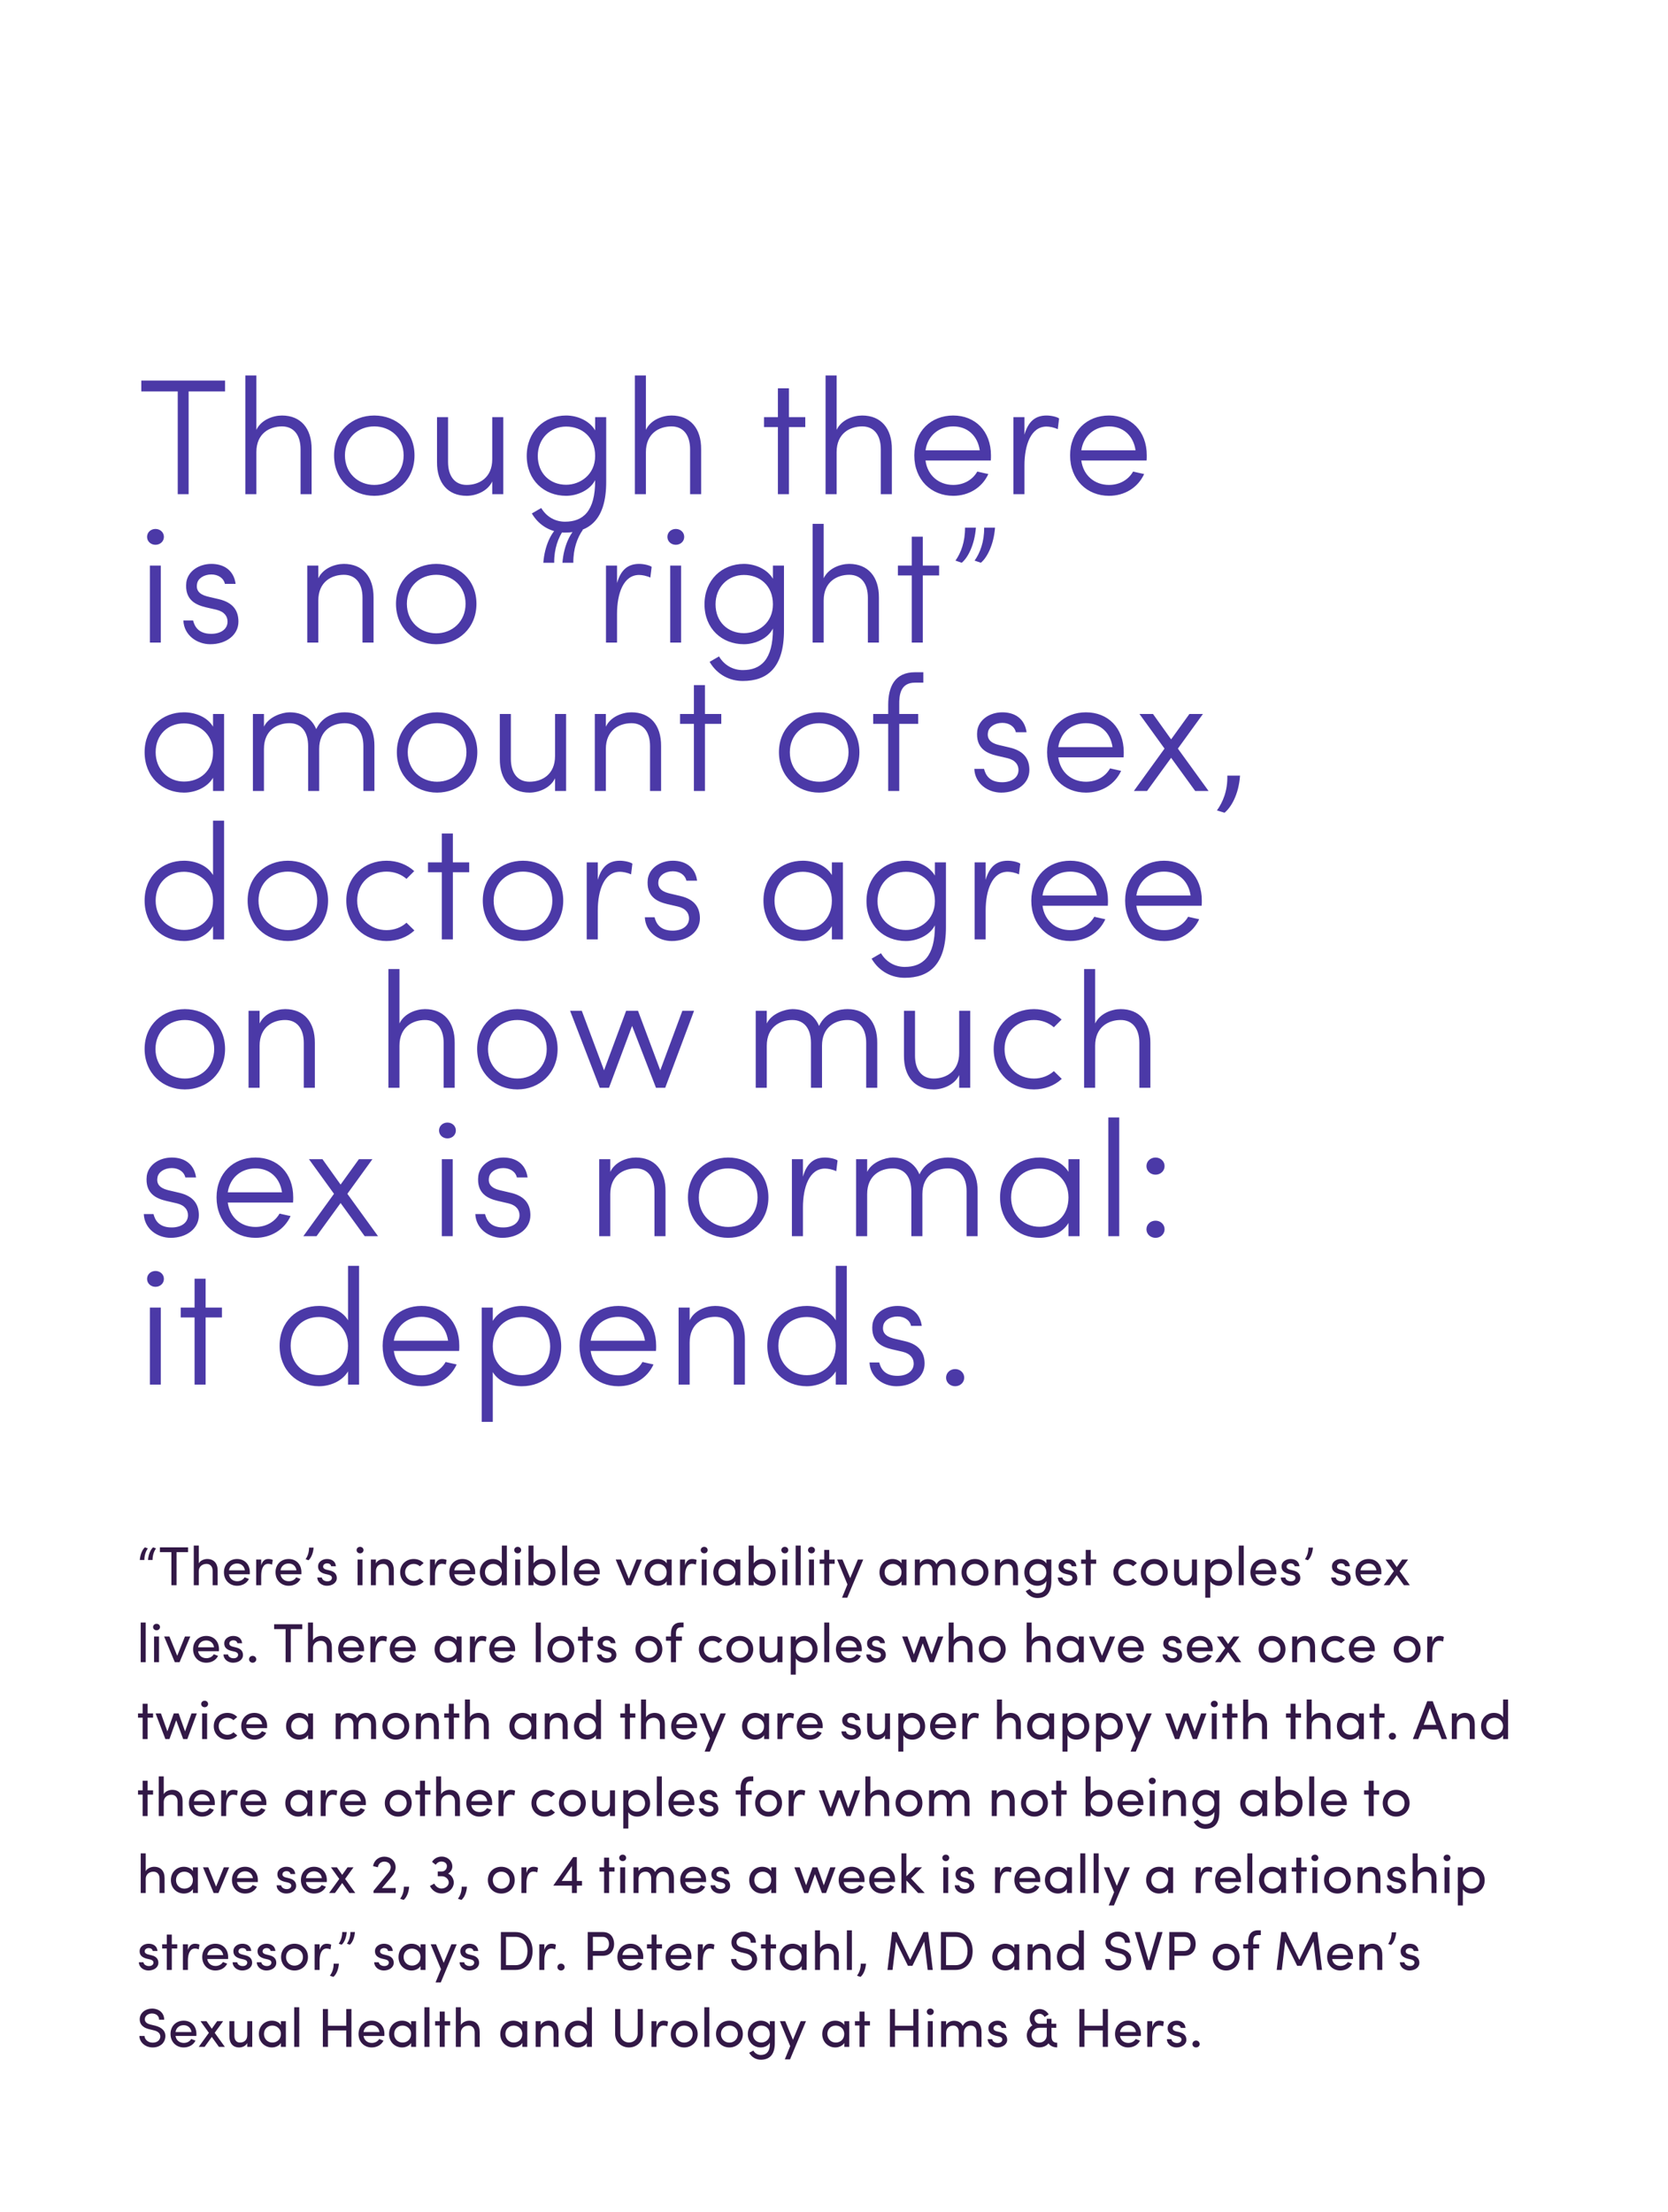
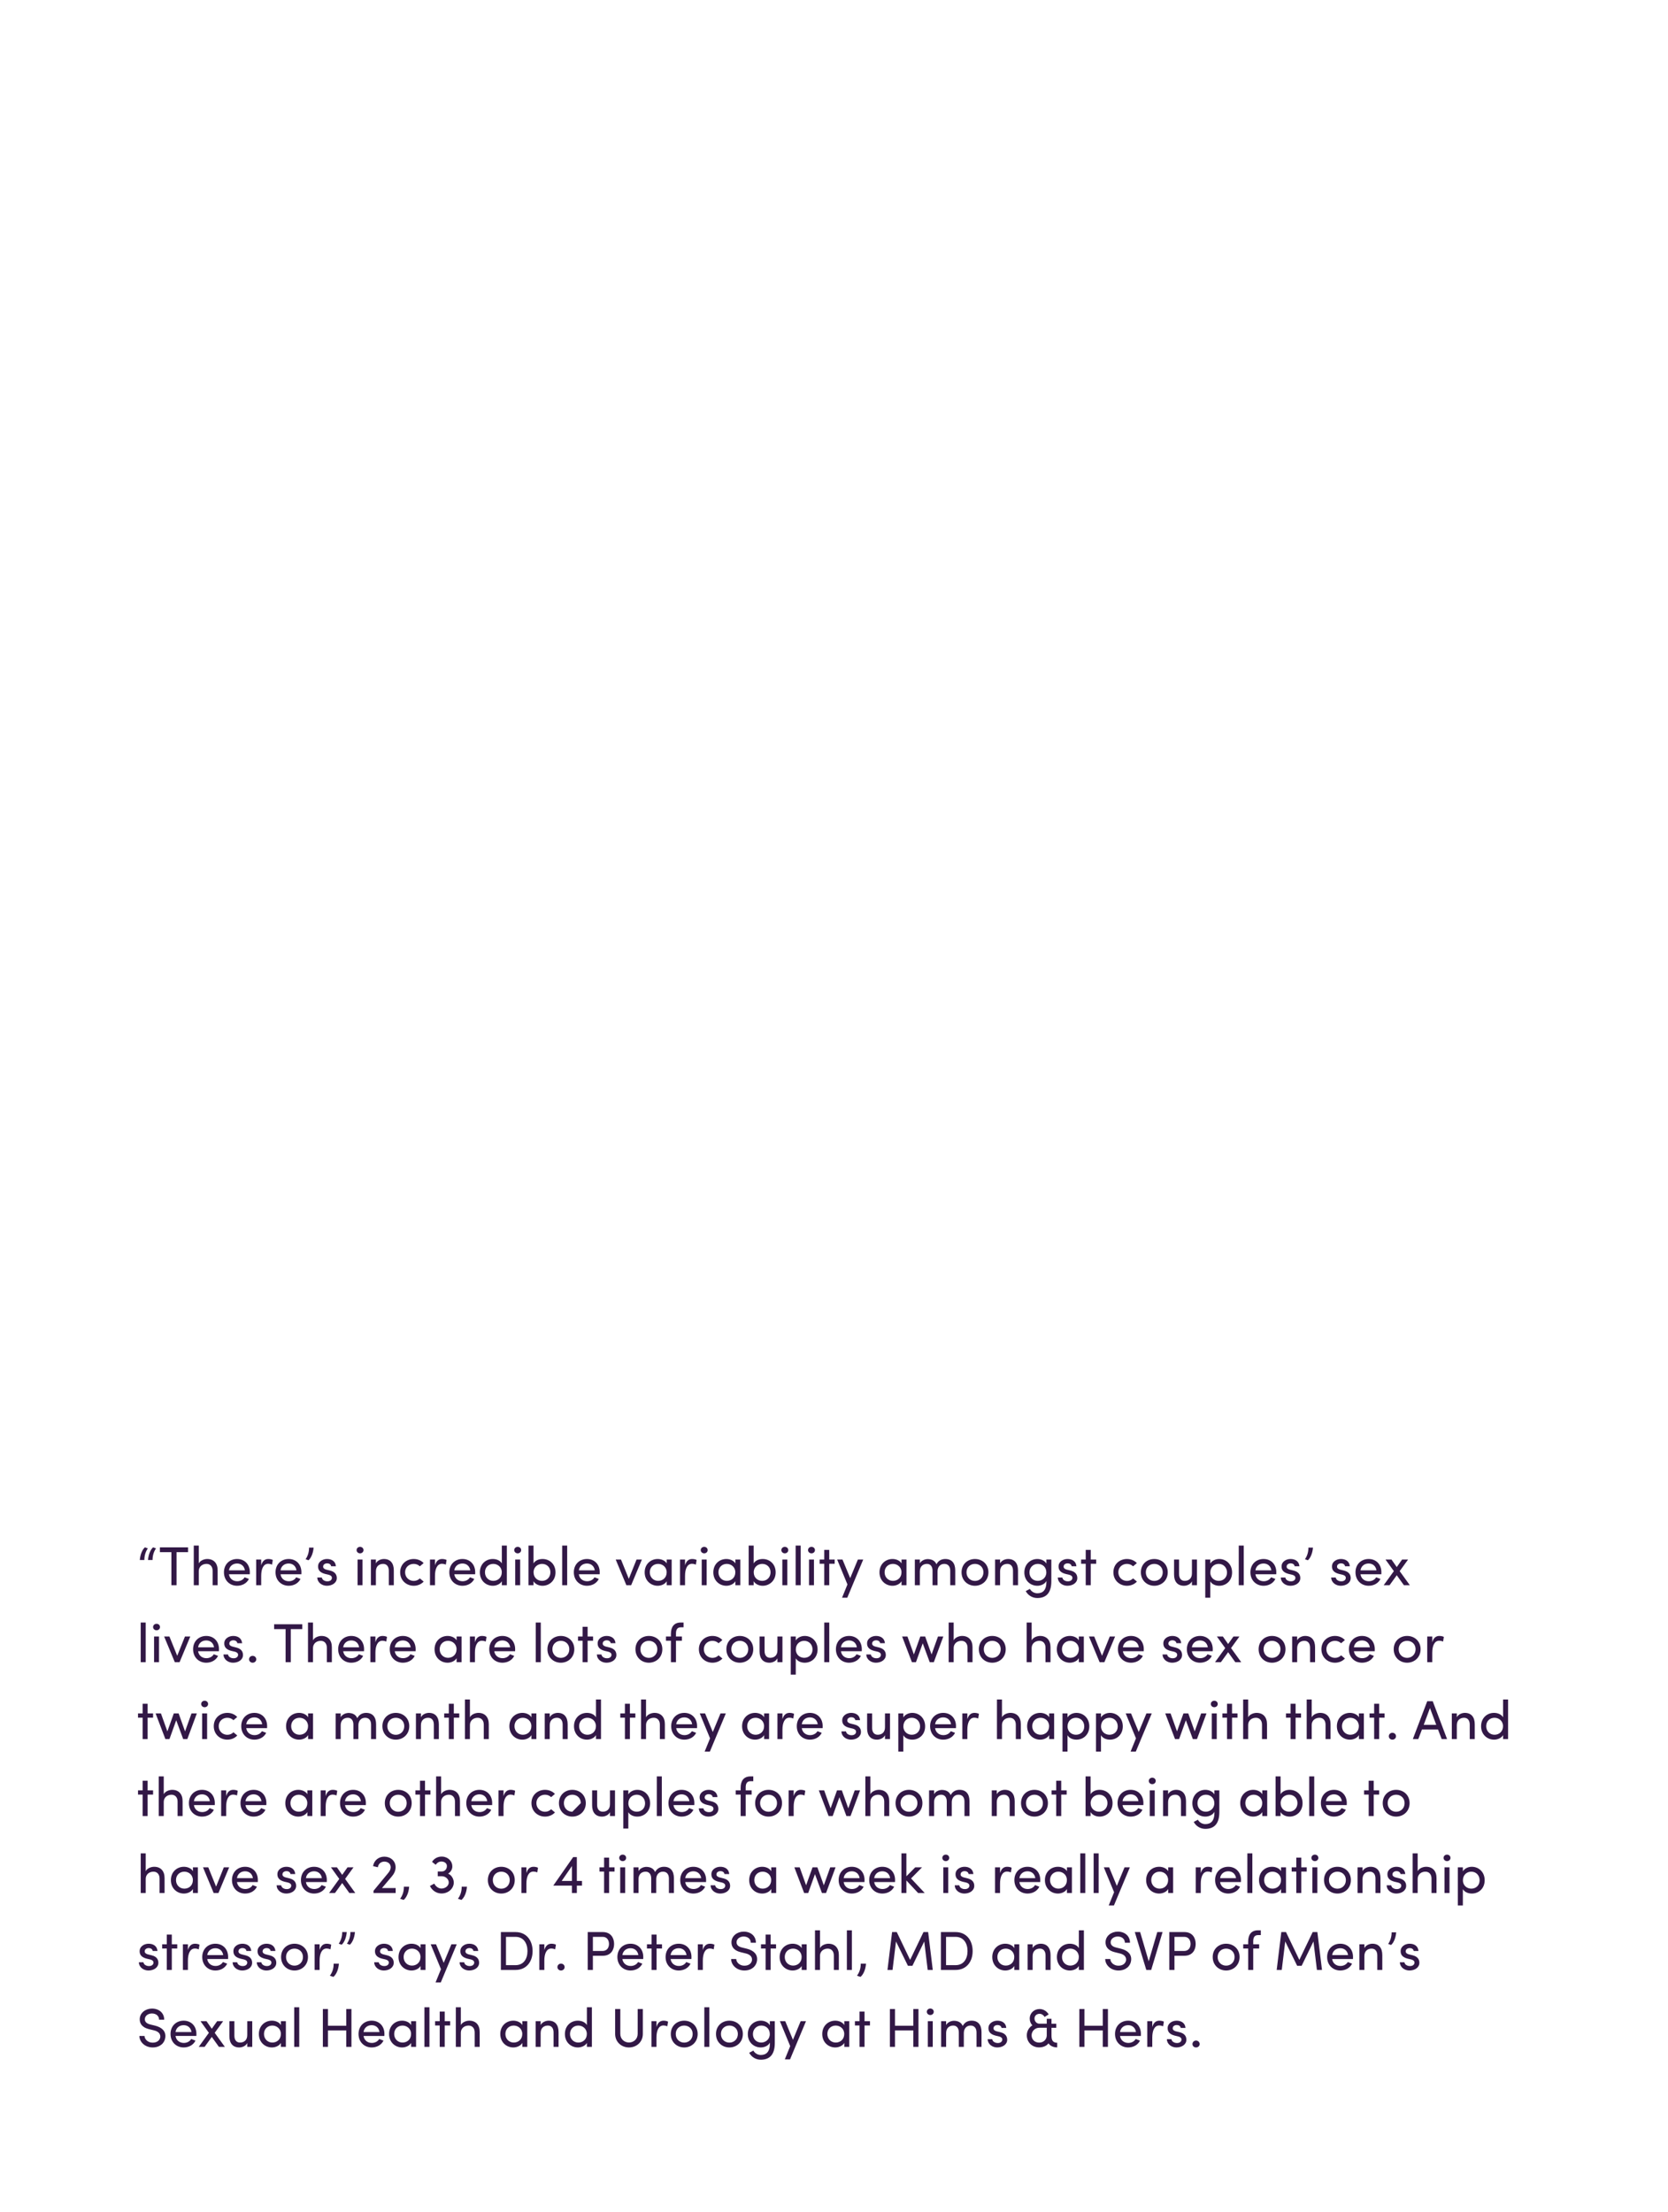
<svg xmlns="http://www.w3.org/2000/svg" fill="none" height="805" viewBox="0 0 607 805" width="607">
-   <path d="m51.421 138.472v3.96h13.26v37.38h3.96v-37.38h13.26v-3.96zm41.875 26.04c0-6.84 4.86-9.36 9.3-9.36 4.32 0 6.78 3.18 6.78 8.34v16.32h4.02v-16.32c.06-7.62-3.96-12.3-10.8-12.3-3.24 0-7.56 1.56-9.3 5.22v-19.8h-4.02v43.2h4.02zm42.908 15.901c7.98 0 14.64-5.821 14.64-14.701s-6.66-14.52-14.64-14.52-14.64 5.64-14.64 14.52 6.66 14.701 14.64 14.701zm0-3.961c-5.82 0-10.68-4.26-10.68-10.74s4.86-10.56 10.68-10.56 10.68 4.08 10.68 10.56-4.86 10.74-10.68 10.74zm42.927-9.36c0 6.84-4.86 9.36-9.3 9.36-4.32 0-6.78-3.18-6.78-8.34v-16.32h-4.02v16.32c-.06 7.62 3.96 12.301 10.8 12.301 3.24 0 7.56-1.561 9.3-5.221v4.62h4.02v-28.02h-4.02zm16.568-1.2c0-6.24 4.5-10.68 10.32-10.68 5.7 0 10.56 3.78 10.56 10.68s-5.52 10.5-10.56 10.5c-5.82 0-10.32-4.08-10.32-10.5zm-2.16 20.941c2.82 4.8 7.44 6.96 12.06 6.96 8.82 0 15-4.68 15-18.421v-23.58h-4.02v4.8c-2.1-3.54-6.48-5.4-10.56-5.4-7.98 0-14.34 5.82-14.34 14.7s6.36 14.521 14.34 14.521c4.08 0 8.7-2.041 10.56-5.701.06 11.461-4.5 15.121-10.98 15.121-3.3 0-6.6-1.56-8.64-4.98zm41.51-22.321c0-6.84 4.86-9.36 9.3-9.36 4.32 0 6.78 3.18 6.78 8.34v16.32h4.02v-16.32c.06-7.62-3.96-12.3-10.8-12.3-3.24 0-7.56 1.56-9.3 5.22v-19.8h-4.02v43.2h4.02zm52.053 15.3v-24.42h5.94v-3.6h-5.94v-10.5h-4.02v10.5h-5.04v3.6h5.04v24.42zm17.348-15.3c0-6.84 4.86-9.36 9.3-9.36 4.32 0 6.78 3.18 6.78 8.34v16.32h4.02v-16.32c.06-7.62-3.96-12.3-10.8-12.3-3.24 0-7.56 1.56-9.3 5.22v-19.8h-4.02v43.2h4.02zm42.428 15.901c5.64 0 10.5-2.941 12.78-7.921-1.26-.3-2.82-.599-4.02-.9-1.74 3.06-4.98 4.86-8.76 4.86-5.22 0-9.36-3.42-10.08-8.88h23.76c.06-.54.06-1.26.06-1.86 0-8.88-5.76-14.52-13.74-14.52s-14.16 5.64-14.16 14.52 6.18 14.701 14.16 14.701zm-10.08-16.561c.78-5.34 4.86-8.7 10.08-8.7 5.16 0 8.88 3.36 9.66 8.7zm48.609-11.58c-.54-.48-2.64-1.08-4.56-1.08-4.08 0-6.66 2.16-8.04 6.96v-6.36h-4.02v28.02h4.02v-10.44c0-7.44 2.34-14.16 8.04-14.16 1.02 0 2.76.3 4.08.96zm18.168 28.141c5.64 0 10.5-2.941 12.78-7.921-1.26-.3-2.82-.599-4.02-.9-1.74 3.06-4.98 4.86-8.76 4.86-5.22 0-9.36-3.42-10.08-8.88h23.76c.06-.54.06-1.26.06-1.86 0-8.88-5.76-14.52-13.74-14.52s-14.16 5.64-14.16 14.52 6.18 14.701 14.16 14.701zm-10.08-16.561c.78-5.34 4.86-8.7 10.08-8.7 5.16 0 8.88 3.36 9.66 8.7zm-334.994 69.96h-3.96v-28.02h3.96zm-4.98-38.46c0 1.68 1.38 2.88 3.06 2.88s3.06-1.2 3.06-2.88-1.38-2.88-3.06-2.88-3.06 1.2-3.06 2.88zm13.203 30.42c.24 5.46 5.04 8.641 9.78 8.641 5.82 0 10.26-3.361 10.26-8.221 0-3.84-1.8-6.9-7.08-8.16l-3.84-.9c-1.98-.48-4.74-1.44-4.14-4.68.3-1.98 2.52-3.42 5.22-3.42 2.4 0 4.44 1.26 4.92 3.42h3.9c-.72-5.16-4.5-7.26-8.82-7.26-4.56 0-8.52 2.64-9.12 6.66-.72 6.541 3.6 8.28 7.08 9.12l3.9.9c2.94.72 4.02 2.46 4.02 4.32 0 2.64-2.34 4.44-5.94 4.44-4.74 0-6.06-2.76-6.6-4.86zm49.109-7.26c0-6.84 4.86-9.36 9.3-9.36 4.32 0 6.78 3.18 6.78 8.34v16.32h4.02v-16.32c.06-7.62-3.96-12.3-10.8-12.3-3.24 0-7.56 1.56-9.3 5.22v-4.62h-4.02v28.02h4.02zm42.907 15.901c7.98 0 14.64-5.821 14.64-14.701s-6.66-14.52-14.64-14.52-14.64 5.64-14.64 14.52 6.66 14.701 14.64 14.701zm0-3.961c-5.82 0-10.68-4.26-10.68-10.74s4.86-10.56 10.68-10.56 10.68 4.08 10.68 10.56-4.86 10.74-10.68 10.74zm51.096-38.46c-2.22 1.8-4.68 6.48-5.16 12.78h3.96c-.06-5.1 1.5-9.24 3.48-12zm-6.96 0c-2.22 1.8-4.68 6.48-5.16 12.78h3.96c-.06-5.1 1.5-9.24 3.48-12zm34.263 14.28c-.54-.48-2.64-1.08-4.56-1.08-4.08 0-6.66 2.16-8.04 6.96v-6.36h-4.02v28.02h4.02v-10.44c0-7.44 2.34-14.16 8.04-14.16 1.02 0 2.76.3 4.08.96zm10.708 27.54h-3.96v-28.02h3.96zm-4.98-38.46c0 1.68 1.38 2.88 3.06 2.88s3.06-1.2 3.06-2.88-1.38-2.88-3.06-2.88-3.06 1.2-3.06 2.88zm17.523 24.54c0-6.24 4.5-10.68 10.32-10.68 5.7 0 10.56 3.78 10.56 10.68s-5.52 10.5-10.56 10.5c-5.82 0-10.32-4.08-10.32-10.5zm-2.16 20.941c2.82 4.8 7.44 6.96 12.06 6.96 8.82 0 15-4.68 15-18.421v-23.58h-4.02v4.8c-2.1-3.54-6.48-5.4-10.56-5.4-7.98 0-14.34 5.82-14.34 14.7s6.36 14.521 14.34 14.521c4.08 0 8.7-2.041 10.56-5.701.06 11.461-4.5 15.121-10.98 15.121-3.3 0-6.6-1.56-8.64-4.98zm41.511-22.321c0-6.84 4.86-9.36 9.3-9.36 4.32 0 6.78 3.18 6.78 8.34v16.32h4.02v-16.32c.06-7.62-3.96-12.3-10.8-12.3-3.24 0-7.56 1.56-9.3 5.22v-19.8h-4.02v43.2h4.02zm36.067 15.3v-24.42h5.94v-3.6h-5.94v-10.5h-4.02v10.5h-5.04v3.6h5.04v24.42zm14.168-29.04c2.22-1.799 4.68-6.48 5.16-12.78h-3.96c.06 5.1-1.5 9.24-3.48 12zm6.96 0c2.22-1.799 4.68-6.48 5.16-12.78h-3.96c.06 5.1-1.5 9.24-3.48 12zm-275.395 55.02h-4.02v4.62c-2.1-3.54-6.48-5.22-10.56-5.22-7.98 0-14.34 5.64-14.34 14.52s6.36 14.701 14.34 14.701c4.08 0 8.46-1.861 10.56-5.401v4.8h4.02zm-24.9 13.92c0-6.42 4.5-10.5 10.32-10.5 5.04 0 10.56 3.6 10.56 10.5s-4.86 10.68-10.56 10.68c-5.82 0-10.32-4.44-10.32-10.68zm59.509-1.2c0-6.84 4.86-9.36 9.3-9.36 4.32 0 6.78 3.18 6.78 8.34v16.32h4.02v-16.32c.06-7.62-3.96-12.3-10.8-12.3-2.82 0-7.86.84-10.38 6.12-1.62-3.9-4.98-6.12-9.72-6.12-2.58 0-7.56 1.56-9.3 5.22v-4.62h-4.02v28.02h4.02v-15.3c0-6.84 4.86-9.36 9.3-9.36 4.32 0 6.78 3.18 6.78 8.34v16.32h4.02zm42.905 15.901c7.98 0 14.64-5.821 14.64-14.701s-6.66-14.52-14.64-14.52-14.64 5.64-14.64 14.52 6.66 14.701 14.64 14.701zm0-3.961c-5.82 0-10.68-4.26-10.68-10.74s4.86-10.56 10.68-10.56 10.68 4.08 10.68 10.56-4.86 10.74-10.68 10.74zm42.927-9.36c0 6.84-4.86 9.36-9.3 9.36-4.32 0-6.78-3.18-6.78-8.34v-16.32h-4.02v16.32c-.06 7.62 3.96 12.301 10.8 12.301 3.24 0 7.56-1.561 9.3-5.221v4.62h4.02v-28.02h-4.02zm18.488-2.58c0-6.84 4.86-9.36 9.3-9.36 4.32 0 6.78 3.18 6.78 8.34v16.32h4.02v-16.32c.06-7.62-3.96-12.3-10.8-12.3-3.24 0-7.56 1.56-9.3 5.22v-4.62h-4.02v28.02h4.02zm36.068 15.3v-24.42h5.94v-3.6h-5.94v-10.5h-4.02v10.5h-5.04v3.6h5.04v24.42zm41.564.601c7.98 0 14.64-5.821 14.64-14.701s-6.66-14.52-14.64-14.52-14.64 5.64-14.64 14.52 6.66 14.701 14.64 14.701zm0-3.961c-5.82 0-10.68-4.26-10.68-10.74s4.86-10.56 10.68-10.56 10.68 4.08 10.68 10.56-4.86 10.74-10.68 10.74zm37.897-39.84h-3c-7.38 0-9.78 5.22-9.78 11.94v3.24h-5.46v3.6h5.46v24.42h4.02v-24.42h6.9v-3.6h-6.9v-3.24c-.06-3.72.42-8.16 5.76-8.16h3zm18.556 35.16c.24 5.46 5.04 8.641 9.78 8.641 5.82 0 10.26-3.361 10.26-8.221 0-3.84-1.8-6.9-7.08-8.16l-3.84-.9c-1.98-.48-4.74-1.44-4.14-4.68.3-1.98 2.52-3.42 5.22-3.42 2.4 0 4.44 1.26 4.92 3.42h3.9c-.72-5.16-4.5-7.26-8.82-7.26-4.56 0-8.52 2.64-9.12 6.66-.72 6.541 3.6 8.28 7.08 9.12l3.9.9c2.94.72 4.02 2.46 4.02 4.32 0 2.64-2.34 4.44-5.94 4.44-4.74 0-6.06-2.76-6.6-4.86zm40.641 8.641c5.64 0 10.5-2.941 12.78-7.921-1.26-.3-2.82-.599-4.02-.9-1.74 3.06-4.98 4.86-8.76 4.86-5.22 0-9.36-3.42-10.08-8.88h23.76c.06-.54.06-1.26.06-1.86 0-8.88-5.76-14.52-13.74-14.52s-14.16 5.64-14.16 14.52 6.18 14.701 14.16 14.701zm-10.08-16.561c.78-5.34 4.86-8.7 10.08-8.7 5.16 0 8.88 3.36 9.66 8.7zm29.542-12.06 9.12 12.601-11.16 15.419h4.8l8.76-12.06 8.76 12.06h4.86l-11.16-15.419 9.12-12.601h-4.92l-6.66 9.24-6.6-9.24zm30.954 35.94c2.4-1.979 5.16-6.599 5.64-13.5h-4.62c.12 5.58-1.62 9.601-3.78 12.661zm-364.071 2.88h-4.02v19.8c-2.1-3.54-6.48-5.22-10.56-5.22-7.98 0-14.34 5.64-14.34 14.52s6.36 14.701 14.34 14.701c4.08 0 8.46-1.861 10.56-5.401v4.8h4.02zm-24.9 29.1c0-6.42 4.5-10.5 10.32-10.5 5.04 0 10.56 3.6 10.56 10.5s-4.86 10.68-10.56 10.68c-5.82 0-10.32-4.44-10.32-10.68zm48.109 14.701c7.98 0 14.64-5.821 14.64-14.701s-6.66-14.52-14.64-14.52c-7.98 0-14.64 5.64-14.64 14.52s6.66 14.701 14.64 14.701zm0-3.961c-5.82 0-10.68-4.26-10.68-10.74s4.86-10.56 10.68-10.56c5.82 0 10.68 4.08 10.68 10.56s-4.86 10.74-10.68 10.74zm43.167-2.7c-1.92 1.74-4.5 2.7-7.26 2.7-5.82 0-10.68-4.26-10.68-10.74s4.86-10.56 10.68-10.56c2.76 0 5.34.96 7.26 2.64l2.82-2.82c-2.64-2.4-6.18-3.78-10.08-3.78-7.98 0-14.64 5.64-14.64 14.52s6.66 14.701 14.64 14.701c3.9 0 7.5-1.381 10.14-3.841zm16.885 6.06v-24.42h5.94v-3.6h-5.94v-10.5h-4.02v10.5h-5.04v3.6h5.04v24.42zm25.52.601c7.98 0 14.64-5.821 14.64-14.701s-6.66-14.52-14.64-14.52-14.64 5.64-14.64 14.52 6.66 14.701 14.64 14.701zm0-3.961c-5.82 0-10.68-4.26-10.68-10.74s4.86-10.56 10.68-10.56 10.68 4.08 10.68 10.56-4.86 10.74-10.68 10.74zm39.808-24.18c-.54-.48-2.64-1.08-4.56-1.08-4.08 0-6.66 2.16-8.04 6.96v-6.36h-4.02v28.02h4.02v-10.44c0-7.44 2.34-14.16 8.04-14.16 1.02 0 2.76.3 4.08.96zm4.528 19.5c.24 5.46 5.04 8.641 9.78 8.641 5.82 0 10.26-3.361 10.26-8.221 0-3.84-1.8-6.9-7.08-8.16l-3.84-.9c-1.98-.48-4.74-1.44-4.14-4.68.3-1.98 2.52-3.42 5.22-3.42 2.4 0 4.44 1.26 4.92 3.42h3.9c-.72-5.16-4.5-7.26-8.82-7.26-4.56 0-8.52 2.64-9.12 6.66-.72 6.541 3.6 8.28 7.08 9.12l3.9.9c2.94.72 4.02 2.46 4.02 4.32 0 2.64-2.34 4.44-5.94 4.44-4.74 0-6.06-2.76-6.6-4.86zm72.088-19.98h-4.02v4.62c-2.1-3.54-6.48-5.22-10.56-5.22-7.98 0-14.34 5.64-14.34 14.52s6.36 14.701 14.34 14.701c4.08 0 8.46-1.861 10.56-5.401v4.8h4.02zm-24.9 13.92c0-6.42 4.5-10.5 10.32-10.5 5.04 0 10.56 3.6 10.56 10.5s-4.86 10.68-10.56 10.68c-5.82 0-10.32-4.44-10.32-10.68zm37.489.18c0-6.24 4.5-10.68 10.32-10.68 5.7 0 10.56 3.78 10.56 10.68s-5.52 10.5-10.56 10.5c-5.82 0-10.32-4.08-10.32-10.5zm-2.16 20.941c2.82 4.8 7.44 6.96 12.06 6.96 8.82 0 15-4.68 15-18.421v-23.58h-4.02v4.8c-2.1-3.54-6.48-5.4-10.56-5.4-7.98 0-14.34 5.82-14.34 14.7s6.36 14.521 14.34 14.521c4.08 0 8.7-2.041 10.56-5.701.06 11.461-4.5 15.121-10.98 15.121-3.3 0-6.6-1.56-8.64-4.98zm54.111-34.561c-.54-.48-2.64-1.08-4.56-1.08-4.08 0-6.66 2.16-8.04 6.96v-6.36h-4.02v28.02h4.02v-10.44c0-7.44 2.34-14.16 8.04-14.16 1.02 0 2.76.3 4.08.96zm18.168 28.141c5.64 0 10.5-2.941 12.78-7.921-1.26-.3-2.82-.599-4.02-.9-1.74 3.06-4.98 4.86-8.76 4.86-5.22 0-9.36-3.42-10.08-8.88h23.76c.06-.54.06-1.26.06-1.86 0-8.88-5.76-14.52-13.74-14.52s-14.16 5.64-14.16 14.52 6.18 14.701 14.16 14.701zm-10.08-16.561c.78-5.34 4.86-8.7 10.08-8.7 5.16 0 8.88 3.36 9.66 8.7zm44.229 16.561c5.64 0 10.5-2.941 12.78-7.921-1.26-.3-2.82-.599-4.02-.9-1.74 3.06-4.98 4.86-8.76 4.86-5.22 0-9.36-3.42-10.08-8.88h23.76c.06-.54.06-1.26.06-1.86 0-8.88-5.76-14.52-13.74-14.52s-14.16 5.64-14.16 14.52 6.18 14.701 14.16 14.701zm-10.08-16.561c.78-5.34 4.86-8.7 10.08-8.7 5.16 0 8.88 3.36 9.66 8.7zm-346.262 70.561c7.98 0 14.64-5.821 14.64-14.701s-6.66-14.52-14.64-14.52-14.64 5.64-14.64 14.52 6.66 14.701 14.64 14.701zm0-3.961c-5.82 0-10.68-4.26-10.68-10.74s4.86-10.56 10.68-10.56 10.68 4.08 10.68 10.56-4.86 10.74-10.68 10.74zm27.207-11.94c0-6.84 4.86-9.36 9.3-9.36 4.32 0 6.78 3.18 6.78 8.34v16.32h4.02v-16.32c.06-7.62-3.96-12.3-10.8-12.3-3.24 0-7.56 1.56-9.3 5.22v-4.62h-4.02v28.02h4.02zm50.896 0c0-6.84 4.86-9.36 9.3-9.36 4.32 0 6.78 3.18 6.78 8.34v16.32h4.02v-16.32c.06-7.62-3.96-12.3-10.8-12.3-3.24 0-7.56 1.56-9.3 5.22v-19.8h-4.02v43.2h4.02zm42.908 15.901c7.98 0 14.64-5.821 14.64-14.701s-6.66-14.52-14.64-14.52-14.64 5.64-14.64 14.52 6.66 14.701 14.64 14.701zm0-3.961c-5.82 0-10.68-4.26-10.68-10.74s4.86-10.56 10.68-10.56 10.68 4.08 10.68 10.56-4.86 10.74-10.68 10.74zm53.802 3.36 10.5-28.02h-4.26l-8.04 21.66-8.1-21.66h-4.32l-8.04 21.66-8.1-21.66h-4.26l10.8 28.02h3.36l8.4-22.5 8.7 22.5zm57.057-15.3c0-6.84 4.86-9.36 9.3-9.36 4.32 0 6.78 3.18 6.78 8.34v16.32h4.02v-16.32c.06-7.62-3.96-12.3-10.8-12.3-2.82 0-7.86.84-10.38 6.12-1.62-3.9-4.98-6.12-9.72-6.12-2.58 0-7.56 1.56-9.3 5.22v-4.62h-4.02v28.02h4.02v-15.3c0-6.84 4.86-9.36 9.3-9.36 4.32 0 6.78 3.18 6.78 8.34v16.32h4.02zm49.926 2.58c0 6.84-4.86 9.36-9.3 9.36-4.32 0-6.78-3.18-6.78-8.34v-16.32h-4.02v16.32c-.06 7.62 3.96 12.301 10.8 12.301 3.24 0 7.56-1.561 9.3-5.221v4.62h4.02v-28.02h-4.02zm34.447 6.66c-1.92 1.74-4.5 2.7-7.26 2.7-5.82 0-10.68-4.26-10.68-10.74s4.86-10.56 10.68-10.56c2.76 0 5.34.96 7.26 2.64l2.82-2.82c-2.64-2.4-6.18-3.78-10.08-3.78-7.98 0-14.64 5.64-14.64 14.52s6.66 14.701 14.64 14.701c3.9 0 7.5-1.381 10.14-3.841zm15.026-9.24c0-6.84 4.86-9.36 9.3-9.36 4.32 0 6.78 3.18 6.78 8.34v16.32h4.02v-16.32c.06-7.62-3.96-12.3-10.8-12.3-3.24 0-7.56 1.56-9.3 5.22v-19.8h-4.02v43.2h4.02zm-346.209 61.26c.24 5.46 5.04 8.641 9.78 8.641 5.82 0 10.26-3.361 10.26-8.221 0-3.84-1.8-6.9-7.08-8.16l-3.84-.9c-1.98-.48-4.74-1.44-4.14-4.68.3-1.98 2.52-3.42 5.22-3.42 2.4 0 4.44 1.26 4.92 3.42h3.9c-.72-5.16-4.5-7.26-8.82-7.26-4.56 0-8.52 2.64-9.12 6.66-.72 6.541 3.6 8.28 7.08 9.12l3.9.9c2.94.72 4.02 2.46 4.02 4.32 0 2.64-2.34 4.44-5.94 4.44-4.74 0-6.06-2.76-6.6-4.86zm40.641 8.641c5.64 0 10.5-2.941 12.78-7.921-1.26-.3-2.82-.599-4.02-.9-1.74 3.06-4.98 4.86-8.76 4.86-5.22 0-9.36-3.42-10.08-8.88h23.76c.06-.54.06-1.26.06-1.86 0-8.88-5.76-14.52-13.74-14.52-7.98 0-14.16 5.64-14.16 14.52s6.18 14.701 14.16 14.701zm-10.08-16.561c.78-5.34 4.86-8.7 10.08-8.7 5.16 0 8.88 3.36 9.66 8.7zm29.542-12.06 9.12 12.601-11.16 15.419h4.8l8.76-12.06 8.76 12.06h4.86l-11.16-15.419 9.12-12.601h-4.92l-6.66 9.24-6.6-9.24zm52.323 28.02h-3.96v-28.02h3.96zm-4.98-38.46c0 1.68 1.38 2.88 3.06 2.88s3.06-1.2 3.06-2.88-1.38-2.88-3.06-2.88-3.06 1.2-3.06 2.88zm13.203 30.42c.24 5.46 5.04 8.641 9.78 8.641 5.82 0 10.26-3.361 10.26-8.221 0-3.84-1.8-6.9-7.08-8.16l-3.84-.9c-1.98-.48-4.74-1.44-4.14-4.68.3-1.98 2.52-3.42 5.22-3.42 2.4 0 4.44 1.26 4.92 3.42h3.9c-.72-5.16-4.5-7.26-8.82-7.26-4.56 0-8.52 2.64-9.12 6.66-.72 6.541 3.6 8.28 7.08 9.12l3.9.9c2.94.72 4.02 2.46 4.02 4.32 0 2.64-2.34 4.44-5.94 4.44-4.74 0-6.06-2.76-6.6-4.86zm49.109-7.26c0-6.84 4.86-9.36 9.3-9.36 4.32 0 6.78 3.18 6.78 8.34v16.32h4.02v-16.32c.06-7.62-3.96-12.3-10.8-12.3-3.24 0-7.56 1.56-9.3 5.22v-4.62h-4.02v28.02h4.02zm42.908 15.901c7.98 0 14.64-5.821 14.64-14.701s-6.66-14.52-14.64-14.52-14.64 5.64-14.64 14.52 6.66 14.701 14.64 14.701zm0-3.961c-5.82 0-10.68-4.26-10.68-10.74s4.86-10.56 10.68-10.56 10.68 4.08 10.68 10.56-4.86 10.74-10.68 10.74zm39.807-24.18c-.54-.48-2.64-1.08-4.56-1.08-4.08 0-6.66 2.16-8.04 6.96v-6.36h-4.02v28.02h4.02v-10.44c0-7.44 2.34-14.16 8.04-14.16 1.02 0 2.76.3 4.08.96zm30.868 12.24c0-6.84 4.86-9.36 9.3-9.36 4.32 0 6.78 3.18 6.78 8.34v16.32h4.02v-16.32c.06-7.62-3.96-12.3-10.8-12.3-2.82 0-7.86.84-10.38 6.12-1.62-3.9-4.98-6.12-9.72-6.12-2.58 0-7.56 1.56-9.3 5.22v-4.62h-4.02v28.02h4.02v-15.3c0-6.84 4.86-9.36 9.3-9.36 4.32 0 6.78 3.18 6.78 8.34v16.32h4.02zm57.185-12.72h-4.02v4.62c-2.1-3.54-6.48-5.22-10.56-5.22-7.98 0-14.34 5.64-14.34 14.52s6.36 14.701 14.34 14.701c4.08 0 8.46-1.861 10.56-5.401v4.8h4.02zm-24.9 13.92c0-6.42 4.5-10.5 10.32-10.5 5.04 0 10.56 3.6 10.56 10.5s-4.86 10.68-10.56 10.68c-5.82 0-10.32-4.44-10.32-10.68zm39.349-29.1h-3.96v43.2h3.96zm9.904 40.68c0 1.8 1.5 3.121 3.3 3.121s3.3-1.321 3.3-3.121-1.5-3.12-3.3-3.12-3.3 1.32-3.3 3.12zm0-22.98c0 1.8 1.5 3.12 3.3 3.12s3.3-1.32 3.3-3.12-1.5-3.12-3.3-3.12-3.3 1.32-3.3 3.12zm-358.698 79.5h-3.96v-28.02h3.96zm-4.98-38.46c0 1.68 1.38 2.88 3.06 2.88s3.06-1.2 3.06-2.88-1.38-2.88-3.06-2.88-3.06 1.2-3.06 2.88zm21.303 38.46v-24.42h5.94v-3.6h-5.94v-10.5h-4.02v10.5h-5.04v3.6h5.04v24.42zm55.844-43.2h-4.02v19.8c-2.1-3.54-6.48-5.22-10.56-5.22-7.98 0-14.34 5.64-14.34 14.52s6.36 14.701 14.34 14.701c4.08 0 8.46-1.861 10.56-5.401v4.8h4.02zm-24.9 29.1c0-6.42 4.5-10.5 10.32-10.5 5.04 0 10.56 3.6 10.56 10.5s-4.86 10.68-10.56 10.68c-5.82 0-10.32-4.44-10.32-10.68zm47.629 14.701c5.64 0 10.5-2.941 12.78-7.921-1.26-.3-2.82-.599-4.02-.9-1.74 3.06-4.98 4.86-8.76 4.86-5.22 0-9.36-3.42-10.08-8.88h23.76c.06-.54.06-1.26.06-1.86 0-8.88-5.76-14.52-13.74-14.52s-14.16 5.64-14.16 14.52 6.18 14.701 14.16 14.701zm-10.08-16.561c.78-5.34 4.86-8.7 10.08-8.7 5.16 0 8.88 3.36 9.66 8.7zm31.989 29.521h4.02v-18.121c2.1 3.54 6.48 5.161 10.56 5.161 7.98 0 14.34-5.581 14.34-14.461s-6.36-14.76-14.34-14.76c-4.08 0-8.46 1.92-10.56 5.46v-4.86h-4.02zm24.9-27.421c0 6.42-4.5 10.44-10.32 10.44-5.04 0-10.56-3.54-10.56-10.44s4.86-10.74 10.56-10.74c5.82 0 10.32 4.5 10.32 10.74zm24.829 14.461c5.64 0 10.5-2.941 12.78-7.921-1.26-.3-2.82-.599-4.02-.9-1.74 3.06-4.98 4.86-8.76 4.86-5.22 0-9.36-3.42-10.08-8.88h23.76c.06-.54.06-1.26.06-1.86 0-8.88-5.76-14.52-13.74-14.52s-14.16 5.64-14.16 14.52 6.18 14.701 14.16 14.701zm-10.08-16.561c.78-5.34 4.86-8.7 10.08-8.7 5.16 0 8.88 3.36 9.66 8.7zm36.01.66c0-6.84 4.86-9.36 9.3-9.36 4.32 0 6.78 3.18 6.78 8.34v16.32h4.02v-16.32c.06-7.62-3.96-12.3-10.8-12.3-3.24 0-7.56 1.56-9.3 5.22v-4.62h-4.02v28.02h4.02zm57.188-27.9h-4.02v19.8c-2.1-3.54-6.48-5.22-10.56-5.22-7.98 0-14.34 5.64-14.34 14.52s6.36 14.701 14.34 14.701c4.08 0 8.46-1.861 10.56-5.401v4.8h4.02zm-24.9 29.1c0-6.42 4.5-10.5 10.32-10.5 5.04 0 10.56 3.6 10.56 10.5s-4.86 10.68-10.56 10.68c-5.82 0-10.32-4.44-10.32-10.68zm33.169 6.06c.24 5.46 5.04 8.641 9.78 8.641 5.82 0 10.26-3.361 10.26-8.221 0-3.84-1.8-6.9-7.08-8.16l-3.84-.9c-1.98-.48-4.74-1.44-4.14-4.68.3-1.98 2.52-3.42 5.22-3.42 2.4 0 4.44 1.26 4.92 3.42h3.9c-.72-5.16-4.5-7.26-8.82-7.26-4.56 0-8.52 2.64-9.12 6.66-.72 6.541 3.6 8.28 7.08 9.12l3.9.9c2.94.72 4.02 2.46 4.02 4.32 0 2.64-2.34 4.44-5.94 4.44-4.74 0-6.06-2.76-6.6-4.86zm27.86 5.52c0 1.8 1.5 3.121 3.3 3.121s3.3-1.321 3.3-3.121-1.5-3.12-3.3-3.12-3.3 1.32-3.3 3.12z" fill="#4b39a7" />
-   <path d="m52.741 563.032c-.8.66-1.68 2.34-1.86 4.6h1.66c-.02-1.74.54-3.2 1.26-4.22zm2.98 0c-.8.66-1.68 2.34-1.86 4.6h1.66c-.02-1.74.54-3.2 1.26-4.22zm2.469 0v1.76h4.18v12.02h1.88v-12.02h4.18v-1.76zm14.147 8.74c0-2 1.56-2.72 2.84-2.72s2.2.94 2.2 2.481v5.279h1.82v-5.4c.02-2.62-1.44-4.14-3.78-4.14-1.02 0-2.52.48-3.08 1.6v-6.48h-1.82v14.42h1.82zm10.982-.36c.22-1.56 1.42-2.5 2.96-2.5 1.5 0 2.62.94 2.84 2.5zm7.6.7c0-2.96-1.98-4.84-4.64-4.84s-4.78 1.88-4.78 4.84 2.12 4.901 4.78 4.901c1.8 0 3.5-.841 4.3-2.481-.5-.2-1.08-.4-1.56-.6-.52.92-1.56 1.44-2.68 1.44-1.58 0-2.8-.98-3.02-2.54h7.58c.02-.2.02-.5.02-.72zm4.133 1.3c0-2.479.76-4.4 2.56-4.4.38 0 .88.08 1.38.32l.28-1.7c-.26-.18-.96-.36-1.62-.36-1.22 0-2.12.66-2.6 2.3v-2.1h-1.82v9.34h1.82zm7.036-2c.22-1.56 1.42-2.5 2.96-2.5 1.5 0 2.62.94 2.84 2.5zm7.6.7c0-2.96-1.98-4.84-4.64-4.84s-4.78 1.88-4.78 4.84 2.12 4.901 4.78 4.901c1.8 0 3.5-.841 4.3-2.481-.5-.2-1.08-.4-1.56-.6-.52.92-1.56 1.44-2.68 1.44-1.58 0-2.8-.98-3.02-2.54h7.58c.02-.2.02-.5.02-.72zm2.58-4.38c.8-.66 1.68-2.34 1.86-4.6h-1.66c.02 1.74-.54 3.2-1.26 4.22zm5.994 4.96 1.28.3c.68.16 1.26.5 1.24 1.181-.02.679-.58 1.159-1.42 1.219-.6.04-1.08-.08-1.48-.32-.44-.22-.7-.66-.76-1.06h-1.66c.06 1.92 1.8 3.001 3.48 3.001 1.94 0 3.62-1.061 3.62-2.801 0-1.06-.48-2.24-2.42-2.72l-1.38-.34c-.48-.14-.92-.34-1.1-.72-.1-.22-.1-.44-.02-.74.14-.5.72-.84 1.4-.84.72 0 1.36.36 1.46 1.06h1.74c-.16-1.9-1.66-2.64-3.24-2.64-1.66 0-3.1 1.02-3.24 2.38-.16 1.72.8 2.58 2.5 3.04zm13.664 4.12h-1.8v-9.34h1.8zm-2.16-12.78c0 .68.58 1.18 1.26 1.18.7 0 1.26-.5 1.26-1.18s-.56-1.18-1.26-1.18c-.68 0-1.26.5-1.26 1.18zm7.024 7.74c0-1.98 1.32-2.72 2.64-2.72 1.28 0 2.06.92 2.06 2.481v5.279h1.82v-5.4c0-2.62-1.28-4.14-3.6-4.14-1.02 0-2.36.48-2.92 1.6v-1.4h-1.82v9.34h1.82zm8.83.34c0 2.96 2.28 4.901 4.94 4.901 1.44 0 2.74-.561 3.62-1.52l-1.4-1.161c-.56.58-1.36.92-2.22.92-1.68 0-3.14-1.26-3.14-3.14s1.46-3.06 3.14-3.06c.86 0 1.66.32 2.22.88l1.38-1.16c-.88-.96-2.18-1.5-3.6-1.5-2.66 0-4.94 1.88-4.94 4.84zm12.674 1.3c0-2.479.76-4.4 2.56-4.4.38 0 .88.08 1.38.32l.28-1.7c-.26-.18-.96-.36-1.62-.36-1.22 0-2.12.66-2.6 2.3v-2.1h-1.82v9.34h1.82zm7.036-2c.22-1.56 1.42-2.5 2.96-2.5 1.5 0 2.62.94 2.84 2.5zm7.6.7c0-2.96-1.98-4.84-4.64-4.84s-4.78 1.88-4.78 4.84 2.12 4.901 4.78 4.901c1.8 0 3.5-.841 4.3-2.481-.5-.2-1.08-.4-1.56-.6-.52.92-1.56 1.44-2.68 1.44-1.58 0-2.8-.98-3.02-2.54h7.58c.02-.2.02-.5.02-.72zm9.694 4.7h1.82v-14.42h-1.82v6.48c-.62-1.06-1.92-1.6-3.3-1.6-2.56 0-4.7 1.88-4.7 4.86 0 2.96 2.16 4.881 4.72 4.881 1.3 0 2.66-.581 3.28-1.641zm-.02-4.7c0 1.98-1.46 3.12-3.1 3.12-1.68 0-3.02-1.28-3.02-3.12 0-1.86 1.34-3.06 3.02-3.06 1.5 0 3.1 1.06 3.1 3.06zm6.686 4.7h-1.8v-9.34h1.8zm-2.16-12.78c0 .68.58 1.18 1.26 1.18.7 0 1.26-.5 1.26-1.18s-.56-1.18-1.26-1.18c-.68 0-1.26.5-1.26 1.18zm7.023 11.34c.62 1.06 1.96 1.641 3.26 1.641 2.56 0 4.74-1.921 4.74-4.881 0-2.98-2.14-4.86-4.72-4.86-1.36 0-2.66.54-3.28 1.6v-6.48h-1.82v14.42h1.82zm.02-3.26c0-2 1.6-3.06 3.1-3.06 1.68 0 3.02 1.2 3.02 3.06 0 1.84-1.34 3.12-3.02 3.12-1.66 0-3.1-1.14-3.1-3.12zm10.407-9.72v14.42h1.82v-14.42zm6.063 9.02c.22-1.56 1.42-2.5 2.96-2.5 1.5 0 2.62.94 2.84 2.5zm7.6.7c0-2.96-1.98-4.84-4.64-4.84s-4.78 1.88-4.78 4.84 2.12 4.901 4.78 4.901c1.8 0 3.5-.841 4.3-2.481-.5-.2-1.08-.4-1.56-.6-.52.92-1.56 1.44-2.68 1.44-1.58 0-2.8-.98-3.02-2.54h7.58c.02-.2.02-.5.02-.72zm5.821-4.64 3.88 9.34h1.76-.02l3.9-9.34h-1.94l-2.82 7.02-2.84-7.02zm18.56 9.34h1.8v-9.34h-1.8v1.4c-.62-1.06-1.98-1.6-3.28-1.6-2.56 0-4.74 1.88-4.74 4.86 0 2.96 2.18 4.881 4.74 4.881 1.3 0 2.66-.581 3.28-1.641zm-.02-4.7c0 1.98-1.44 3.12-3.1 3.12-1.68 0-3.04-1.28-3.04-3.12 0-1.86 1.36-3.06 3.04-3.06 1.5 0 3.1 1.06 3.1 3.06zm6.686 1.3c0-2.479.76-4.4 2.56-4.4.38 0 .88.08 1.38.32l.28-1.7c-.26-.18-.96-.36-1.62-.36-1.22 0-2.12.66-2.6 2.3v-2.1h-1.82v9.34h1.82zm7.871 3.4h-1.8v-9.34h1.8zm-2.16-12.78c0 .68.58 1.18 1.26 1.18.7 0 1.26-.5 1.26-1.18s-.56-1.18-1.26-1.18c-.68 0-1.26.5-1.26 1.18zm12.604 12.78h1.8v-9.34h-1.8v1.4c-.62-1.06-1.98-1.6-3.28-1.6-2.56 0-4.74 1.88-4.74 4.86 0 2.96 2.18 4.881 4.74 4.881 1.3 0 2.66-.581 3.28-1.641zm-.02-4.7c0 1.98-1.44 3.12-3.1 3.12-1.68 0-3.04-1.28-3.04-3.12 0-1.86 1.36-3.06 3.04-3.06 1.5 0 3.1 1.06 3.1 3.06zm6.686 3.26c.62 1.06 1.96 1.641 3.26 1.641 2.56 0 4.74-1.921 4.74-4.881 0-2.98-2.14-4.86-4.72-4.86-1.36 0-2.66.54-3.28 1.6v-6.48h-1.82v14.42h1.82zm.02-3.26c0-2 1.6-3.06 3.1-3.06 1.68 0 3.02 1.2 3.02 3.06 0 1.84-1.34 3.12-3.02 3.12-1.66 0-3.1-1.14-3.1-3.12zm12.206 4.7h-1.8v-9.34h1.8zm-2.16-12.78c0 .68.58 1.18 1.26 1.18.7 0 1.26-.5 1.26-1.18s-.56-1.18-1.26-1.18c-.68 0-1.26.5-1.26 1.18zm5.204-1.64v14.42h1.82v-14.42zm6.663 14.42h-1.8v-9.34h1.8zm-2.16-12.78c0 .68.58 1.18 1.26 1.18.7 0 1.26-.5 1.26-1.18s-.56-1.18-1.26-1.18c-.68 0-1.26.5-1.26 1.18zm7.724 3.44v-3.52h-1.82v3.52h-1.68v1.54h1.68v7.8h1.82v-7.8h1.98v-1.54zm6.562 13.881 5.8-13.881h-1.94l-2.8 6.76-2.8-6.76h-1.94l3.74 9.06-1.96 4.821zm19.743-4.541h1.8v-9.34h-1.8v1.4c-.62-1.06-1.98-1.6-3.28-1.6-2.56 0-4.74 1.88-4.74 4.86 0 2.96 2.18 4.881 4.74 4.881 1.3 0 2.66-.581 3.28-1.641zm-.02-4.7c0 1.98-1.44 3.12-3.1 3.12-1.68 0-3.04-1.28-3.04-3.12 0-1.86 1.36-3.06 3.04-3.06 1.5 0 3.1 1.06 3.1 3.06zm15.606-3.06c1.34 0 2.14.94 2.14 2.481v5.279h1.82v-5.4c0-2.62-1.26-4.14-3.6-4.14-.92 0-2.38.26-3.24 1.92-.44-1.02-1.26-1.64-2.44-1.82-.32-.06-.66-.08-1.02-.06-.76.06-2.08.52-2.58 1.56v-1.4h-1.82v9.34h1.82v-5.04c0-1.96 1.3-2.72 2.6-2.72 1.22 0 2.02.92 2.02 2.46v5.3h1.82v-5.04c0-1.56.94-2.74 2.48-2.72zm11.138 7.961c2.66 0 4.9-1.941 4.9-4.901s-2.24-4.84-4.9-4.84-4.88 1.88-4.88 4.84 2.22 4.901 4.88 4.901zm0-1.761c-1.68 0-3.08-1.24-3.08-3.14 0-1.88 1.4-3.06 3.08-3.06s3.08 1.18 3.08 3.06c0 1.9-1.4 3.14-3.08 3.14zm9.142-3.48c0-1.98 1.32-2.72 2.64-2.72 1.28 0 2.06.92 2.06 2.481v5.279h1.82v-5.4c0-2.62-1.28-4.14-3.6-4.14-1.02 0-2.36.48-2.92 1.6v-1.4h-1.82v9.34h1.82zm10.849 6.381c-.24.12-1.28.7-1.52.8.9 1.64 2.5 2.52 4.22 2.52 3.08 0 5.1-1.68 5.1-6.081v-7.92h-1.8v1.46c-.62-1.08-1.98-1.66-3.28-1.66-2.56 0-4.74 1.92-4.74 4.9 0 2.96 2.18 4.841 4.74 4.841 1.3 0 2.72-.621 3.28-1.721 0 .08.02.14.02.22 0 3.101-1.3 4.24-3.32 4.24-1.04 0-2.14-.559-2.7-1.599zm5.98-6.001c0 1.98-1.6 3.08-3.1 3.08-1.68 0-3.04-1.18-3.04-3.08 0-1.82 1.36-3.1 3.04-3.1 1.66 0 3.1 1.1 3.1 3.1zm6.967.54 1.28.3c.68.16 1.26.5 1.24 1.181-.02.679-.58 1.159-1.42 1.219-.6.04-1.08-.08-1.48-.32-.44-.22-.7-.66-.76-1.06h-1.66c.06 1.92 1.8 3.001 3.48 3.001 1.94 0 3.62-1.061 3.62-2.801 0-1.06-.48-2.24-2.42-2.72l-1.38-.34c-.48-.14-.92-.34-1.1-.72-.1-.22-.1-.44-.02-.74.14-.5.72-.84 1.4-.84.72 0 1.36.36 1.46 1.06h1.74c-.16-1.9-1.66-2.64-3.24-2.64-1.66 0-3.1 1.02-3.24 2.38-.16 1.72.8 2.58 2.5 3.04zm9.189-5.22v-3.52h-1.82v3.52h-1.68v1.54h1.68v7.8h1.82v-7.8h1.98v-1.54zm8.247 4.64c0 2.96 2.28 4.901 4.94 4.901 1.44 0 2.74-.561 3.62-1.52l-1.4-1.161c-.56.58-1.36.92-2.22.92-1.68 0-3.14-1.26-3.14-3.14s1.46-3.06 3.14-3.06c.86 0 1.66.32 2.22.88l1.38-1.16c-.88-.96-2.18-1.5-3.6-1.5-2.66 0-4.94 1.88-4.94 4.84zm14.88 4.901c2.66 0 4.9-1.941 4.9-4.901s-2.24-4.84-4.9-4.84-4.88 1.88-4.88 4.84 2.22 4.901 4.88 4.901zm0-1.761c-1.68 0-3.08-1.24-3.08-3.14 0-1.88 1.4-3.06 3.08-3.06s3.08 1.18 3.08 3.06c0 1.9-1.4 3.14-3.08 3.14zm13.702-2.74c0 2-1.32 2.72-2.64 2.72-1.28 0-2.04-.92-2.04-2.48v-5.28h-1.82v5.4c-.02 2.621 1.26 4.141 3.6 4.141 1.02 0 2.34-.481 2.9-1.601v1.4h1.82v-9.34h-1.82zm6.67-5.04h-1.82v13.881h1.82v-5.941c.62 1.08 1.96 1.601 3.26 1.601 2.56 0 4.68-1.881 4.68-4.841s-2.12-4.9-4.68-4.9c-1.3 0-2.64.6-3.26 1.66zm.02 4.72c0-1.98 1.42-3.14 3.06-3.14 1.68 0 3.02 1.28 3.02 3.14s-1.34 3.04-3.02 3.04c-1.5 0-3.06-1.04-3.06-3.04zm10.348-9.8v14.42h1.82v-14.42zm6.063 9.02c.22-1.56 1.42-2.5 2.96-2.5 1.5 0 2.62.94 2.84 2.5zm7.6.7c0-2.96-1.98-4.84-4.64-4.84s-4.78 1.88-4.78 4.84 2.12 4.901 4.78 4.901c1.8 0 3.5-.841 4.3-2.481-.5-.2-1.08-.4-1.56-.6-.52.92-1.56 1.44-2.68 1.44-1.58 0-2.8-.98-3.02-2.54h7.58c.02-.2.02-.5.02-.72zm4.433.58 1.28.3c.68.16 1.26.5 1.24 1.181-.02.679-.58 1.159-1.42 1.219-.6.04-1.08-.08-1.48-.32-.44-.22-.7-.66-.76-1.06h-1.66c.06 1.92 1.8 3.001 3.48 3.001 1.94 0 3.62-1.061 3.62-2.801 0-1.06-.48-2.24-2.42-2.72l-1.38-.34c-.48-.14-.92-.34-1.1-.72-.1-.22-.1-.44-.02-.74.14-.5.72-.84 1.4-.84.72 0 1.36.36 1.46 1.06h1.74c-.16-1.9-1.66-2.64-3.24-2.64-1.66 0-3.1 1.02-3.24 2.38-.16 1.72.8 2.58 2.5 3.04zm7.053-4.96c.8-.66 1.68-2.34 1.86-4.6h-1.66c.02 1.74-.54 3.2-1.26 4.22zm11.287 4.96 1.28.3c.68.16 1.26.5 1.24 1.181-.02.679-.58 1.159-1.42 1.219-.6.04-1.08-.08-1.48-.32-.44-.22-.7-.66-.76-1.06h-1.66c.06 1.92 1.8 3.001 3.48 3.001 1.94 0 3.62-1.061 3.62-2.801 0-1.06-.48-2.24-2.42-2.72l-1.38-.34c-.48-.14-.92-.34-1.1-.72-.1-.22-.1-.44-.02-.74.14-.5.72-.84 1.4-.84.72 0 1.36.36 1.46 1.06h1.74c-.16-1.9-1.66-2.64-3.24-2.64-1.66 0-3.1 1.02-3.24 2.38-.16 1.72.8 2.58 2.5 3.04zm7.869-1.28c.22-1.56 1.42-2.5 2.96-2.5 1.5 0 2.62.94 2.84 2.5zm7.6.7c0-2.96-1.98-4.84-4.64-4.84s-4.78 1.88-4.78 4.84 2.12 4.901 4.78 4.901c1.8 0 3.5-.841 4.3-2.481-.5-.2-1.08-.4-1.56-.6-.52.92-1.56 1.44-2.68 1.44-1.58 0-2.8-.98-3.02-2.54h7.58c.02-.2.02-.5.02-.72zm1.498-4.64 3.04 4.22-3.7 5.12h2.14l2.62-3.62 2.6 3.62h2.16l-3.7-5.12 3.06-4.22h-2.18l-1.94 2.74-1.92-2.74zm-452.993 22.92v14.42h1.82v-14.42zm6.663 14.42h-1.8v-9.34h1.8zm-2.16-12.78c0 .68.58 1.18 1.26 1.18.7 0 1.26-.5 1.26-1.18s-.56-1.18-1.26-1.18c-.68 0-1.26.5-1.26 1.18zm4.024 3.44 3.88 9.34h1.76-.02l3.9-9.34h-1.94l-2.82 7.02-2.84-7.02zm12.361 3.94c.22-1.56 1.42-2.5 2.96-2.5 1.5 0 2.62.94 2.84 2.5zm7.6.7c0-2.96-1.98-4.84-4.64-4.84s-4.78 1.88-4.78 4.84 2.12 4.901 4.78 4.901c1.8 0 3.5-.841 4.3-2.481-.5-.2-1.08-.4-1.56-.6-.52.92-1.56 1.44-2.68 1.44-1.58 0-2.8-.98-3.02-2.54h7.58c.02-.2.02-.5.02-.72zm4.433.58 1.28.3c.68.16 1.26.5 1.24 1.181-.02.679-.58 1.159-1.42 1.219-.6.04-1.08-.08-1.48-.32-.44-.22-.7-.66-.76-1.06h-1.66c.06 1.92 1.8 3.001 3.48 3.001 1.94 0 3.62-1.061 3.62-2.801 0-1.06-.48-2.24-2.42-2.72l-1.38-.34c-.48-.14-.92-.34-1.1-.72-.1-.22-.1-.44-.02-.74.14-.5.72-.84 1.4-.84.72 0 1.36.36 1.46 1.06h1.74c-.16-1.9-1.66-2.64-3.24-2.64-1.66 0-3.1 1.02-3.24 2.38-.16 1.72.8 2.58 2.5 3.04zm6.509 3.08c0 .72.6 1.241 1.3 1.241.72 0 1.32-.521 1.32-1.241s-.6-1.26-1.32-1.26c-.7 0-1.3.54-1.3 1.26zm9.122-12.74v1.76h4.18v12.02h1.88v-12.02h4.18v-1.76zm14.148 8.74c0-2 1.56-2.72 2.84-2.72s2.2.94 2.2 2.481v5.279h1.82v-5.4c.02-2.62-1.44-4.14-3.78-4.14-1.02 0-2.52.48-3.08 1.6v-6.48h-1.82v14.42h1.82zm10.981-.36c.22-1.56 1.42-2.5 2.96-2.5 1.5 0 2.62.94 2.84 2.5zm7.6.7c0-2.96-1.98-4.84-4.64-4.84s-4.78 1.88-4.78 4.84 2.12 4.901 4.78 4.901c1.8 0 3.5-.841 4.3-2.481-.5-.2-1.08-.4-1.56-.6-.52.92-1.56 1.44-2.68 1.44-1.58 0-2.8-.98-3.02-2.54h7.58c.02-.2.02-.5.02-.72zm4.133 1.3c0-2.479.76-4.4 2.56-4.4.38 0 .88.08 1.38.32l.28-1.7c-.26-.18-.96-.36-1.62-.36-1.22 0-2.12.66-2.6 2.3v-2.1h-1.82v9.34h1.82zm7.037-2c.22-1.56 1.42-2.5 2.96-2.5 1.5 0 2.62.94 2.84 2.5zm7.6.7c0-2.96-1.98-4.84-4.64-4.84s-4.78 1.88-4.78 4.84 2.12 4.901 4.78 4.901c1.8 0 3.5-.841 4.3-2.481-.5-.2-1.08-.4-1.56-.6-.52.92-1.56 1.44-2.68 1.44-1.58 0-2.8-.98-3.02-2.54h7.58c.02-.2.02-.5.02-.72zm14.908 4.7h1.8v-9.34h-1.8v1.4c-.62-1.06-1.98-1.6-3.28-1.6-2.56 0-4.74 1.88-4.74 4.86 0 2.96 2.18 4.881 4.74 4.881 1.3 0 2.66-.581 3.28-1.641zm-.02-4.7c0 1.98-1.44 3.12-3.1 3.12-1.68 0-3.04-1.28-3.04-3.12 0-1.86 1.36-3.06 3.04-3.06 1.5 0 3.1 1.06 3.1 3.06zm6.686 1.3c0-2.479.76-4.4 2.56-4.4.38 0 .88.08 1.38.32l.28-1.7c-.26-.18-.96-.36-1.62-.36-1.22 0-2.12.66-2.6 2.3v-2.1h-1.82v9.34h1.82zm7.037-2c.22-1.56 1.42-2.5 2.96-2.5 1.5 0 2.62.94 2.84 2.5zm7.6.7c0-2.96-1.98-4.84-4.64-4.84s-4.78 1.88-4.78 4.84 2.12 4.901 4.78 4.901c1.8 0 3.5-.841 4.3-2.481-.5-.2-1.08-.4-1.56-.6-.52.92-1.56 1.44-2.68 1.44-1.58 0-2.8-.98-3.02-2.54h7.58c.02-.2.02-.5.02-.72zm7.508-9.72v14.42h1.82v-14.42zm9.123 14.621c2.66 0 4.9-1.941 4.9-4.901s-2.24-4.84-4.9-4.84-4.88 1.88-4.88 4.84 2.22 4.901 4.88 4.901zm0-1.761c-1.68 0-3.08-1.24-3.08-3.14 0-1.88 1.4-3.06 3.08-3.06s3.08 1.18 3.08 3.06c0 1.9-1.4 3.14-3.08 3.14zm9.745-7.78v-3.52h-1.82v3.52h-1.68v1.54h1.68v7.8h1.82v-7.8h1.98v-1.54zm6.162 5.22 1.28.3c.68.16 1.26.5 1.24 1.181-.02.679-.58 1.159-1.42 1.219-.6.04-1.08-.08-1.48-.32-.44-.22-.7-.66-.76-1.06h-1.66c.06 1.92 1.8 3.001 3.48 3.001 1.94 0 3.62-1.061 3.62-2.801 0-1.06-.48-2.24-2.42-2.72l-1.38-.34c-.48-.14-.92-.34-1.1-.72-.1-.22-.1-.44-.02-.74.14-.5.72-.84 1.4-.84.72 0 1.36.36 1.46 1.06h1.74c-.16-1.9-1.66-2.64-3.24-2.64-1.66 0-3.1 1.02-3.24 2.38-.16 1.72.8 2.58 2.5 3.04zm16.125 4.321c2.66 0 4.9-1.941 4.9-4.901s-2.24-4.84-4.9-4.84-4.88 1.88-4.88 4.84 2.22 4.901 4.88 4.901zm0-1.761c-1.68 0-3.08-1.24-3.08-3.14 0-1.88 1.4-3.06 3.08-3.06s3.08 1.18 3.08 3.06c0 1.9-1.4 3.14-3.08 3.14zm12.625-12.86h-1.02c-2.52 0-3.58 1.68-3.58 4.141v.939h-1.8v1.54h1.8v7.8h1.84v-7.8h2.16v-1.54h-2.16v-.939c-.02-1.201.24-2.401 1.74-2.401h1.02zm5.581 9.72c0 2.96 2.28 4.901 4.94 4.901 1.44 0 2.74-.561 3.62-1.52l-1.4-1.161c-.56.58-1.36.92-2.22.92-1.68 0-3.14-1.26-3.14-3.14s1.46-3.06 3.14-3.06c.86 0 1.66.32 2.22.88l1.38-1.16c-.88-.96-2.18-1.5-3.6-1.5-2.66 0-4.94 1.88-4.94 4.84zm14.88 4.901c2.66 0 4.9-1.941 4.9-4.901s-2.24-4.84-4.9-4.84-4.88 1.88-4.88 4.84 2.22 4.901 4.88 4.901zm0-1.761c-1.68 0-3.08-1.24-3.08-3.14 0-1.88 1.4-3.06 3.08-3.06s3.08 1.18 3.08 3.06c0 1.9-1.4 3.14-3.08 3.14zm13.702-2.74c0 2-1.32 2.72-2.64 2.72-1.28 0-2.04-.92-2.04-2.48v-5.28h-1.82v5.4c-.02 2.621 1.26 4.141 3.6 4.141 1.02 0 2.34-.481 2.9-1.601v1.4h1.82v-9.34h-1.82zm6.67-5.04h-1.82v13.881h1.82v-5.941c.62 1.08 1.96 1.601 3.26 1.601 2.56 0 4.68-1.881 4.68-4.841s-2.12-4.9-4.68-4.9c-1.3 0-2.64.6-3.26 1.66zm.02 4.72c0-1.98 1.42-3.14 3.06-3.14 1.68 0 3.02 1.28 3.02 3.14s-1.34 3.04-3.02 3.04c-1.5 0-3.06-1.04-3.06-3.04zm10.348-9.8v14.42h1.82v-14.42zm6.063 9.02c.22-1.56 1.42-2.5 2.96-2.5 1.5 0 2.62.94 2.84 2.5zm7.6.7c0-2.96-1.98-4.84-4.64-4.84s-4.78 1.88-4.78 4.84 2.12 4.901 4.78 4.901c1.8 0 3.5-.841 4.3-2.481-.5-.2-1.08-.4-1.56-.6-.52.92-1.56 1.44-2.68 1.44-1.58 0-2.8-.98-3.02-2.54h7.58c.02-.2.02-.5.02-.72zm4.433.58 1.28.3c.68.16 1.26.5 1.24 1.181-.02.679-.58 1.159-1.42 1.219-.6.04-1.08-.08-1.48-.32-.44-.22-.7-.66-.76-1.06h-1.66c.06 1.92 1.8 3.001 3.48 3.001 1.94 0 3.62-1.061 3.62-2.801 0-1.06-.48-2.24-2.42-2.72l-1.38-.34c-.48-.14-.92-.34-1.1-.72-.1-.22-.1-.44-.02-.74.14-.5.72-.84 1.4-.84.72 0 1.36.36 1.46 1.06h1.74c-.16-1.9-1.66-2.64-3.24-2.64-1.66 0-3.1 1.02-3.24 2.38-.16 1.72.8 2.58 2.5 3.04zm21.776 4.12 3.46-9.34h-1.94l-2.34 6.54-2.34-6.54h-1.76l-2.34 6.54-2.34-6.54h-1.94l3.56 9.34h1.48l2.46-6.86 2.54 6.86zm7.221-5.04c0-2 1.56-2.72 2.84-2.72s2.2.94 2.2 2.481v5.279h1.82v-5.4c.02-2.62-1.44-4.14-3.78-4.14-1.02 0-2.52.48-3.08 1.6v-6.48h-1.82v14.42h1.82zm14.042 5.241c2.66 0 4.9-1.941 4.9-4.901s-2.24-4.84-4.9-4.84-4.88 1.88-4.88 4.84 2.22 4.901 4.88 4.901zm0-1.761c-1.68 0-3.08-1.24-3.08-3.14 0-1.88 1.4-3.06 3.08-3.06s3.08 1.18 3.08 3.06c0 1.9-1.4 3.14-3.08 3.14zm14.337-3.48c0-2 1.56-2.72 2.84-2.72s2.2.94 2.2 2.481v5.279h1.82v-5.4c.02-2.62-1.44-4.14-3.78-4.14-1.02 0-2.52.48-3.08 1.6v-6.48h-1.82v14.42h1.82zm17.182 5.04h1.8v-9.34h-1.8v1.4c-.62-1.06-1.98-1.6-3.28-1.6-2.56 0-4.74 1.88-4.74 4.86 0 2.96 2.18 4.881 4.74 4.881 1.3 0 2.66-.581 3.28-1.641zm-.02-4.7c0 1.98-1.44 3.12-3.1 3.12-1.68 0-3.04-1.28-3.04-3.12 0-1.86 1.36-3.06 3.04-3.06 1.5 0 3.1 1.06 3.1 3.06zm3.686-4.64 3.88 9.34h1.76-.02l3.9-9.34h-1.94l-2.82 7.02-2.84-7.02zm12.36 3.94c.22-1.56 1.42-2.5 2.96-2.5 1.5 0 2.62.94 2.84 2.5zm7.6.7c0-2.96-1.98-4.84-4.64-4.84s-4.78 1.88-4.78 4.84 2.12 4.901 4.78 4.901c1.8 0 3.5-.841 4.3-2.481-.5-.2-1.08-.4-1.56-.6-.52.92-1.56 1.44-2.68 1.44-1.58 0-2.8-.98-3.02-2.54h7.58c.02-.2.02-.5.02-.72zm9.629.58 1.28.3c.68.16 1.26.5 1.24 1.181-.02.679-.58 1.159-1.42 1.219-.6.04-1.08-.08-1.48-.32-.44-.22-.7-.66-.76-1.06h-1.66c.06 1.92 1.8 3.001 3.48 3.001 1.94 0 3.62-1.061 3.62-2.801 0-1.06-.48-2.24-2.42-2.72l-1.38-.34c-.48-.14-.92-.34-1.1-.72-.1-.22-.1-.44-.02-.74.14-.5.72-.84 1.4-.84.72 0 1.36.36 1.46 1.06h1.74c-.16-1.9-1.66-2.64-3.24-2.64-1.66 0-3.1 1.02-3.24 2.38-.16 1.72.8 2.58 2.5 3.04zm7.869-1.28c.22-1.56 1.42-2.5 2.96-2.5 1.5 0 2.62.94 2.84 2.5zm7.6.7c0-2.96-1.98-4.84-4.64-4.84s-4.78 1.88-4.78 4.84 2.12 4.901 4.78 4.901c1.8 0 3.5-.841 4.3-2.481-.5-.2-1.08-.4-1.56-.6-.52.92-1.56 1.44-2.68 1.44-1.58 0-2.8-.98-3.02-2.54h7.58c.02-.2.02-.5.02-.72zm1.498-4.64 3.04 4.22-3.7 5.12h2.14l2.62-3.62 2.6 3.62h2.16l-3.7-5.12 3.06-4.22h-2.18l-1.94 2.74-1.92-2.74zm20.075 9.541c2.66 0 4.9-1.941 4.9-4.901s-2.24-4.84-4.9-4.84-4.88 1.88-4.88 4.84 2.22 4.901 4.88 4.901zm0-1.761c-1.68 0-3.08-1.24-3.08-3.14 0-1.88 1.4-3.06 3.08-3.06s3.08 1.18 3.08 3.06c0 1.9-1.4 3.14-3.08 3.14zm9.142-3.48c0-1.98 1.32-2.72 2.64-2.72 1.28 0 2.06.92 2.06 2.481v5.279h1.82v-5.4c0-2.62-1.28-4.14-3.6-4.14-1.02 0-2.36.48-2.92 1.6v-1.4h-1.82v9.34h1.82zm8.83.34c0 2.96 2.28 4.901 4.94 4.901 1.44 0 2.74-.561 3.62-1.52l-1.4-1.161c-.56.58-1.36.92-2.22.92-1.68 0-3.14-1.26-3.14-3.14s1.46-3.06 3.14-3.06c.86 0 1.66.32 2.22.88l1.38-1.16c-.88-.96-2.18-1.5-3.6-1.5-2.66 0-4.94 1.88-4.94 4.84zm11.82-.7c.22-1.56 1.42-2.5 2.96-2.5 1.5 0 2.62.94 2.84 2.5zm7.6.7c0-2.96-1.98-4.84-4.64-4.84s-4.78 1.88-4.78 4.84 2.12 4.901 4.78 4.901c1.8 0 3.5-.841 4.3-2.481-.5-.2-1.08-.4-1.56-.6-.52.92-1.56 1.44-2.68 1.44-1.58 0-2.8-.98-3.02-2.54h7.58c.02-.2.02-.5.02-.72zm11.768 4.901c2.66 0 4.9-1.941 4.9-4.901s-2.24-4.84-4.9-4.84-4.88 1.88-4.88 4.84 2.22 4.901 4.88 4.901zm0-1.761c-1.68 0-3.08-1.24-3.08-3.14 0-1.88 1.4-3.06 3.08-3.06s3.08 1.18 3.08 3.06c0 1.9-1.4 3.14-3.08 3.14zm9.142-1.84c0-2.479.76-4.4 2.56-4.4.38 0 .88.08 1.38.32l.28-1.7c-.26-.18-.96-.36-1.62-.36-1.22 0-2.12.66-2.6 2.3v-2.1h-1.82v9.34h1.82zm-467.483 22.06v-3.52h-1.82v3.52h-1.68v1.54h1.68v7.8h1.82v-7.8h1.98v-1.54zm14.443 9.34 3.46-9.34h-1.94l-2.34 6.54-2.34-6.54h-1.76l-2.34 6.54-2.34-6.54h-1.94l3.56 9.34h1.48l2.46-6.86 2.54 6.86zm7.201 0h-1.8v-9.34h1.8zm-2.16-12.78c0 .68.58 1.18 1.26 1.18.7 0 1.26-.5 1.26-1.18s-.56-1.18-1.26-1.18c-.68 0-1.26.5-1.26 1.18zm4.584 8.08c0 2.96 2.28 4.901 4.94 4.901 1.44 0 2.74-.561 3.62-1.52l-1.4-1.161c-.56.58-1.36.92-2.22.92-1.68 0-3.14-1.26-3.14-3.14s1.46-3.06 3.14-3.06c.86 0 1.66.32 2.22.88l1.38-1.16c-.88-.96-2.18-1.5-3.6-1.5-2.66 0-4.94 1.88-4.94 4.84zm11.82-.7c.22-1.56 1.42-2.5 2.96-2.5 1.5 0 2.62.94 2.84 2.5zm7.6.7c0-2.96-1.98-4.84-4.64-4.84s-4.78 1.88-4.78 4.84 2.12 4.901 4.78 4.901c1.8 0 3.5-.841 4.3-2.481-.5-.2-1.08-.4-1.56-.6-.52.92-1.56 1.44-2.68 1.44-1.58 0-2.8-.98-3.02-2.54h7.58c.02-.2.02-.5.02-.72zm14.908 4.7h1.8v-9.34h-1.8v1.4c-.62-1.06-1.98-1.6-3.28-1.6-2.56 0-4.74 1.88-4.74 4.86 0 2.96 2.18 4.881 4.74 4.881 1.3 0 2.66-.581 3.28-1.641zm-.02-4.7c0 1.98-1.44 3.12-3.1 3.12-1.68 0-3.04-1.28-3.04-3.12 0-1.86 1.36-3.06 3.04-3.06 1.5 0 3.1 1.06 3.1 3.06zm20.802-3.06c1.34 0 2.14.94 2.14 2.481v5.279h1.82v-5.4c0-2.62-1.26-4.14-3.6-4.14-.92 0-2.38.26-3.24 1.92-.44-1.02-1.26-1.64-2.44-1.82-.32-.06-.66-.08-1.02-.06-.76.06-2.08.52-2.58 1.56v-1.4h-1.82v9.34h1.82v-5.04c0-1.96 1.3-2.72 2.6-2.72 1.22 0 2.02.92 2.02 2.46v5.3h1.82v-5.04c0-1.56.94-2.74 2.48-2.72zm11.137 7.961c2.66 0 4.9-1.941 4.9-4.901s-2.24-4.84-4.9-4.84-4.88 1.88-4.88 4.84 2.22 4.901 4.88 4.901zm0-1.761c-1.68 0-3.08-1.24-3.08-3.14 0-1.88 1.4-3.06 3.08-3.06s3.08 1.18 3.08 3.06c0 1.9-1.4 3.14-3.08 3.14zm9.142-3.48c0-1.98 1.32-2.72 2.64-2.72 1.28 0 2.06.92 2.06 2.481v5.279h1.82v-5.4c0-2.62-1.28-4.14-3.6-4.14-1.02 0-2.36.48-2.92 1.6v-1.4h-1.82v9.34h1.82zm11.969-4.3v-3.52h-1.82v3.52h-1.68v1.54h1.68v7.8h1.82v-7.8h1.98v-1.54zm5.863 4.3c0-2 1.56-2.72 2.84-2.72s2.2.94 2.2 2.481v5.279h1.82v-5.4c.02-2.62-1.44-4.14-3.78-4.14-1.02 0-2.52.48-3.08 1.6v-6.48h-1.82v14.42h1.82zm22.377 5.04h1.8v-9.34h-1.8v1.4c-.62-1.06-1.98-1.6-3.28-1.6-2.56 0-4.74 1.88-4.74 4.86 0 2.96 2.18 4.881 4.74 4.881 1.3 0 2.66-.581 3.28-1.641zm-.02-4.7c0 1.98-1.44 3.12-3.1 3.12-1.68 0-3.04-1.28-3.04-3.12 0-1.86 1.36-3.06 3.04-3.06 1.5 0 3.1 1.06 3.1 3.06zm6.686-.34c0-1.98 1.32-2.72 2.64-2.72 1.28 0 2.06.92 2.06 2.481v5.279h1.82v-5.4c0-2.62-1.28-4.14-3.6-4.14-1.02 0-2.36.48-2.92 1.6v-1.4h-1.82v9.34h1.82zm16.829 5.04h1.82v-14.42h-1.82v6.48c-.62-1.06-1.92-1.6-3.3-1.6-2.56 0-4.7 1.88-4.7 4.86 0 2.96 2.16 4.881 4.72 4.881 1.3 0 2.66-.581 3.28-1.641zm-.02-4.7c0 1.98-1.46 3.12-3.1 3.12-1.68 0-3.02-1.28-3.02-3.12 0-1.86 1.34-3.06 3.02-3.06 1.5 0 3.1 1.06 3.1 3.06zm12.367-4.64v-3.52h-1.82v3.52h-1.68v1.54h1.68v7.8h1.82v-7.8h1.98v-1.54zm5.863 4.3c0-2 1.56-2.72 2.84-2.72s2.2.94 2.2 2.481v5.279h1.82v-5.4c.02-2.62-1.44-4.14-3.78-4.14-1.02 0-2.52.48-3.08 1.6v-6.48h-1.82v14.42h1.82zm10.982-.36c.22-1.56 1.42-2.5 2.96-2.5 1.5 0 2.62.94 2.84 2.5zm7.6.7c0-2.96-1.98-4.84-4.64-4.84s-4.78 1.88-4.78 4.84 2.12 4.901 4.78 4.901c1.8 0 3.5-.841 4.3-2.481-.5-.2-1.08-.4-1.56-.6-.52.92-1.56 1.44-2.68 1.44-1.58 0-2.8-.98-3.02-2.54h7.58c.02-.2.02-.5.02-.72zm4.657 9.241 5.8-13.881h-1.94l-2.8 6.76-2.8-6.76h-1.94l3.74 9.06-1.96 4.821zm19.743-4.541h1.8v-9.34h-1.8v1.4c-.62-1.06-1.98-1.6-3.28-1.6-2.56 0-4.74 1.88-4.74 4.86 0 2.96 2.18 4.881 4.74 4.881 1.3 0 2.66-.581 3.28-1.641zm-.02-4.7c0 1.98-1.44 3.12-3.1 3.12-1.68 0-3.04-1.28-3.04-3.12 0-1.86 1.36-3.06 3.04-3.06 1.5 0 3.1 1.06 3.1 3.06zm6.686 1.3c0-2.479.76-4.4 2.56-4.4.38 0 .88.08 1.38.32l.28-1.7c-.26-.18-.96-.36-1.62-.36-1.22 0-2.12.66-2.6 2.3v-2.1h-1.82v9.34h1.82zm7.037-2c.22-1.56 1.42-2.5 2.96-2.5 1.5 0 2.62.94 2.84 2.5zm7.6.7c0-2.96-1.98-4.84-4.64-4.84s-4.78 1.88-4.78 4.84 2.12 4.901 4.78 4.901c1.8 0 3.5-.841 4.3-2.481-.5-.2-1.08-.4-1.56-.6-.52.92-1.56 1.44-2.68 1.44-1.58 0-2.8-.98-3.02-2.54h7.58c.02-.2.02-.5.02-.72zm9.628.58 1.28.3c.68.16 1.26.5 1.24 1.181-.02.679-.58 1.159-1.42 1.219-.6.04-1.08-.08-1.48-.32-.44-.22-.7-.66-.76-1.06h-1.66c.06 1.92 1.8 3.001 3.48 3.001 1.94 0 3.62-1.061 3.62-2.801 0-1.06-.48-2.24-2.42-2.72l-1.38-.34c-.48-.14-.92-.34-1.1-.72-.1-.22-.1-.44-.02-.74.14-.5.72-.84 1.4-.84.72 0 1.36.36 1.46 1.06h1.74c-.16-1.9-1.66-2.64-3.24-2.64-1.66 0-3.1 1.02-3.24 2.38-.16 1.72.8 2.58 2.5 3.04zm13.049-.18c0 2-1.32 2.72-2.64 2.72-1.28 0-2.04-.92-2.04-2.48v-5.28h-1.82v5.4c-.02 2.621 1.26 4.141 3.6 4.141 1.02 0 2.34-.481 2.9-1.601v1.4h1.82v-9.34h-1.82zm6.671-5.04h-1.82v13.881h1.82v-5.941c.62 1.08 1.96 1.601 3.26 1.601 2.56 0 4.68-1.881 4.68-4.841s-2.12-4.9-4.68-4.9c-1.3 0-2.64.6-3.26 1.66zm.02 4.72c0-1.98 1.42-3.14 3.06-3.14 1.68 0 3.02 1.28 3.02 3.14s-1.34 3.04-3.02 3.04c-1.5 0-3.06-1.04-3.06-3.04zm11.547-.78c.22-1.56 1.42-2.5 2.96-2.5 1.5 0 2.62.94 2.84 2.5zm7.6.7c0-2.96-1.98-4.84-4.64-4.84s-4.78 1.88-4.78 4.84 2.12 4.901 4.78 4.901c1.8 0 3.5-.841 4.3-2.481-.5-.2-1.08-.4-1.56-.6-.52.92-1.56 1.44-2.68 1.44-1.58 0-2.8-.98-3.02-2.54h7.58c.02-.2.02-.5.02-.72zm4.134 1.3c0-2.479.76-4.4 2.56-4.4.38 0 .88.08 1.38.32l.28-1.7c-.26-.18-.96-.36-1.62-.36-1.22 0-2.12.66-2.6 2.3v-2.1h-1.82v9.34h1.82zm12.597-1.64c0-2 1.56-2.72 2.84-2.72s2.2.94 2.2 2.481v5.279h1.82v-5.4c.02-2.62-1.44-4.14-3.78-4.14-1.02 0-2.52.48-3.08 1.6v-6.48h-1.82v14.42h1.82zm17.182 5.04h1.8v-9.34h-1.8v1.4c-.62-1.06-1.98-1.6-3.28-1.6-2.56 0-4.74 1.88-4.74 4.86 0 2.96 2.18 4.881 4.74 4.881 1.3 0 2.66-.581 3.28-1.641zm-.02-4.7c0 1.98-1.44 3.12-3.1 3.12-1.68 0-3.04-1.28-3.04-3.12 0-1.86 1.36-3.06 3.04-3.06 1.5 0 3.1 1.06 3.1 3.06zm6.686-4.64h-1.82v13.881h1.82v-5.941c.62 1.08 1.96 1.601 3.26 1.601 2.56 0 4.68-1.881 4.68-4.841s-2.12-4.9-4.68-4.9c-1.3 0-2.64.6-3.26 1.66zm.02 4.72c0-1.98 1.42-3.14 3.06-3.14 1.68 0 3.02 1.28 3.02 3.14s-1.34 3.04-3.02 3.04c-1.5 0-3.06-1.04-3.06-3.04zm12.167-4.72h-1.82v13.881h1.82v-5.941c.62 1.08 1.96 1.601 3.26 1.601 2.56 0 4.68-1.881 4.68-4.841s-2.12-4.9-4.68-4.9c-1.3 0-2.64.6-3.26 1.66zm.02 4.72c0-1.98 1.42-3.14 3.06-3.14 1.68 0 3.02 1.28 3.02 3.14s-1.34 3.04-3.02 3.04c-1.5 0-3.06-1.04-3.06-3.04zm12.653 9.161 5.8-13.881h-1.94l-2.8 6.76-2.8-6.76h-1.94l3.74 9.06-1.96 4.821zm22.255-4.541 3.46-9.34h-1.94l-2.34 6.54-2.34-6.54h-1.76l-2.34 6.54-2.34-6.54h-1.94l3.56 9.34h1.48l2.46-6.86 2.54 6.86zm7.201 0h-1.8v-9.34h1.8zm-2.16-12.78c0 .68.58 1.18 1.26 1.18.7 0 1.26-.5 1.26-1.18s-.56-1.18-1.26-1.18c-.68 0-1.26.5-1.26 1.18zm7.724 3.44v-3.52h-1.82v3.52h-1.68v1.54h1.68v7.8h1.82v-7.8h1.98v-1.54zm5.862 4.3c0-2 1.56-2.72 2.84-2.72s2.2.94 2.2 2.481v5.279h1.82v-5.4c.02-2.62-1.44-4.14-3.78-4.14-1.02 0-2.52.48-3.08 1.6v-6.48h-1.82v14.42h1.82zm17.263-4.3v-3.52h-1.82v3.52h-1.68v1.54h1.68v7.8h1.82v-7.8h1.98v-1.54zm5.862 4.3c0-2 1.56-2.72 2.84-2.72s2.2.94 2.2 2.481v5.279h1.82v-5.4c.02-2.62-1.44-4.14-3.78-4.14-1.02 0-2.52.48-3.08 1.6v-6.48h-1.82v14.42h1.82zm17.182 5.04h1.8v-9.34h-1.8v1.4c-.62-1.06-1.98-1.6-3.28-1.6-2.56 0-4.74 1.88-4.74 4.86 0 2.96 2.18 4.881 4.74 4.881 1.3 0 2.66-.581 3.28-1.641zm-.02-4.7c0 1.98-1.44 3.12-3.1 3.12-1.68 0-3.04-1.28-3.04-3.12 0-1.86 1.36-3.06 3.04-3.06 1.5 0 3.1 1.06 3.1 3.06zm7.386-4.64v-3.52h-1.82v3.52h-1.68v1.54h1.68v7.8h1.82v-7.8h1.98v-1.54zm3.511 8.3c0 .72.6 1.241 1.3 1.241.72 0 1.32-.521 1.32-1.241s-.6-1.26-1.32-1.26c-.7 0-1.3.54-1.3 1.26zm12.703-4.14 2.28-6.119 2.28 6.119zm5.2 1.68 1.34 3.5h1.96l-5.22-13.78h-2l-5.24 13.78h1.98l1.34-3.5zm6.851-1.54c0-1.98 1.32-2.72 2.64-2.72 1.28 0 2.06.92 2.06 2.481v5.279h1.82v-5.4c0-2.62-1.28-4.14-3.6-4.14-1.02 0-2.36.48-2.92 1.6v-1.4h-1.82v9.34h1.82zm16.829 5.04h1.82v-14.42h-1.82v6.48c-.62-1.06-1.92-1.6-3.3-1.6-2.56 0-4.7 1.88-4.7 4.86 0 2.96 2.16 4.881 4.72 4.881 1.3 0 2.66-.581 3.28-1.641zm-.02-4.7c0 1.98-1.46 3.12-3.1 3.12-1.68 0-3.02-1.28-3.02-3.12 0-1.86 1.34-3.06 3.02-3.06 1.5 0 3.1 1.06 3.1 3.06zm-493.238 23.36v-3.52h-1.82v3.52h-1.68v1.54h1.68v7.8h1.82v-7.8h1.98v-1.54zm5.862 4.3c0-2 1.56-2.72 2.84-2.72s2.2.94 2.2 2.481v5.279h1.82v-5.4c.02-2.62-1.44-4.14-3.78-4.14-1.02 0-2.52.48-3.08 1.6v-6.48h-1.82v14.42h1.82zm10.982-.36c.22-1.56 1.42-2.5 2.96-2.5 1.5 0 2.62.94 2.84 2.5zm7.6.7c0-2.96-1.98-4.84-4.64-4.84s-4.78 1.88-4.78 4.84 2.12 4.901 4.78 4.901c1.8 0 3.5-.841 4.3-2.481-.5-.2-1.08-.4-1.56-.6-.52.92-1.56 1.44-2.68 1.44-1.58 0-2.8-.98-3.02-2.54h7.58c.02-.2.02-.5.02-.72zm4.133 1.3c0-2.479.76-4.4 2.56-4.4.38 0 .88.08 1.38.32l.28-1.7c-.26-.18-.96-.36-1.62-.36-1.22 0-2.12.66-2.6 2.3v-2.1h-1.82v9.34h1.82zm7.036-2c.22-1.56 1.42-2.5 2.96-2.5 1.5 0 2.62.94 2.84 2.5zm7.6.7c0-2.96-1.98-4.84-4.64-4.84s-4.78 1.88-4.78 4.84 2.12 4.901 4.78 4.901c1.8 0 3.5-.841 4.3-2.481-.5-.2-1.08-.4-1.56-.6-.52.92-1.56 1.44-2.68 1.44-1.58 0-2.8-.98-3.02-2.54h7.58c.02-.2.02-.5.02-.72zm14.909 4.7h1.8v-9.34h-1.8v1.4c-.62-1.06-1.98-1.6-3.28-1.6-2.56 0-4.74 1.88-4.74 4.86 0 2.96 2.18 4.881 4.74 4.881 1.3 0 2.66-.581 3.28-1.641zm-.02-4.7c0 1.98-1.44 3.12-3.1 3.12-1.68 0-3.04-1.28-3.04-3.12 0-1.86 1.36-3.06 3.04-3.06 1.5 0 3.1 1.06 3.1 3.06zm6.686 1.3c0-2.479.76-4.4 2.56-4.4.38 0 .88.08 1.38.32l.28-1.7c-.26-.18-.96-.36-1.62-.36-1.22 0-2.12.66-2.6 2.3v-2.1h-1.82v9.34h1.82zm7.036-2c.22-1.56 1.42-2.5 2.96-2.5 1.5 0 2.62.94 2.84 2.5zm7.6.7c0-2.96-1.98-4.84-4.64-4.84s-4.78 1.88-4.78 4.84 2.12 4.901 4.78 4.901c1.8 0 3.5-.841 4.3-2.481-.5-.2-1.08-.4-1.56-.6-.52.92-1.56 1.44-2.68 1.44-1.58 0-2.8-.98-3.02-2.54h7.58c.02-.2.02-.5.02-.72zm11.769 4.901c2.66 0 4.9-1.941 4.9-4.901s-2.24-4.84-4.9-4.84-4.88 1.88-4.88 4.84 2.22 4.901 4.88 4.901zm0-1.761c-1.68 0-3.08-1.24-3.08-3.14 0-1.88 1.4-3.06 3.08-3.06s3.08 1.18 3.08 3.06c0 1.9-1.4 3.14-3.08 3.14zm9.744-7.78v-3.52h-1.82v3.52h-1.68v1.54h1.68v7.8h1.82v-7.8h1.98v-1.54zm5.863 4.3c0-2 1.56-2.72 2.84-2.72s2.2.94 2.2 2.481v5.279h1.82v-5.4c.02-2.62-1.44-4.14-3.78-4.14-1.02 0-2.52.48-3.08 1.6v-6.48h-1.82v14.42h1.82zm10.981-.36c.22-1.56 1.42-2.5 2.96-2.5 1.5 0 2.62.94 2.84 2.5zm7.6.7c0-2.96-1.98-4.84-4.64-4.84s-4.78 1.88-4.78 4.84 2.12 4.901 4.78 4.901c1.8 0 3.5-.841 4.3-2.481-.5-.2-1.08-.4-1.56-.6-.52.92-1.56 1.44-2.68 1.44-1.58 0-2.8-.98-3.02-2.54h7.58c.02-.2.02-.5.02-.72zm4.134 1.3c0-2.479.76-4.4 2.56-4.4.38 0 .88.08 1.38.32l.28-1.7c-.26-.18-.96-.36-1.62-.36-1.22 0-2.12.66-2.6 2.3v-2.1h-1.82v9.34h1.82zm10.157-1.3c0 2.96 2.28 4.901 4.94 4.901 1.44 0 2.74-.561 3.62-1.52l-1.4-1.161c-.56.58-1.36.92-2.22.92-1.68 0-3.14-1.26-3.14-3.14s1.46-3.06 3.14-3.06c.86 0 1.66.32 2.22.88l1.38-1.16c-.88-.96-2.18-1.5-3.6-1.5-2.66 0-4.94 1.88-4.94 4.84zm14.88 4.901c2.66 0 4.9-1.941 4.9-4.901s-2.24-4.84-4.9-4.84-4.88 1.88-4.88 4.84 2.22 4.901 4.88 4.901zm0-1.761c-1.68 0-3.08-1.24-3.08-3.14 0-1.88 1.4-3.06 3.08-3.06s3.08 1.18 3.08 3.06c0 1.9-1.4 3.14-3.08 3.14zm13.702-2.74c0 2-1.32 2.72-2.64 2.72-1.28 0-2.04-.92-2.04-2.48v-5.28h-1.82v5.4c-.02 2.621 1.26 4.141 3.6 4.141 1.02 0 2.34-.481 2.9-1.601v1.4h1.82v-9.34h-1.82zm6.671-5.04h-1.82v13.881h1.82v-5.941c.62 1.08 1.96 1.601 3.26 1.601 2.56 0 4.68-1.881 4.68-4.841s-2.12-4.9-4.68-4.9c-1.3 0-2.64.6-3.26 1.66zm.02 4.72c0-1.98 1.42-3.14 3.06-3.14 1.68 0 3.02 1.28 3.02 3.14s-1.34 3.04-3.02 3.04c-1.5 0-3.06-1.04-3.06-3.04zm10.347-9.8v14.42h1.82v-14.42zm6.063 9.02c.22-1.56 1.42-2.5 2.96-2.5 1.5 0 2.62.94 2.84 2.5zm7.6.7c0-2.96-1.98-4.84-4.64-4.84s-4.78 1.88-4.78 4.84 2.12 4.901 4.78 4.901c1.8 0 3.5-.841 4.3-2.481-.5-.2-1.08-.4-1.56-.6-.52.92-1.56 1.44-2.68 1.44-1.58 0-2.8-.98-3.02-2.54h7.58c.02-.2.02-.5.02-.72zm4.434.58 1.28.3c.68.16 1.26.5 1.24 1.181-.02.679-.58 1.159-1.42 1.219-.6.04-1.08-.08-1.48-.32-.44-.22-.7-.66-.76-1.06h-1.66c.06 1.92 1.8 3.001 3.48 3.001 1.94 0 3.62-1.061 3.62-2.801 0-1.06-.48-2.24-2.42-2.72l-1.38-.34c-.48-.14-.92-.34-1.1-.72-.1-.22-.1-.44-.02-.74.14-.5.72-.84 1.4-.84.72 0 1.36.36 1.46 1.06h1.74c-.16-1.9-1.66-2.64-3.24-2.64-1.66 0-3.1 1.02-3.24 2.38-.16 1.72.8 2.58 2.5 3.04zm17.011-10.3h-1.02c-2.52 0-3.58 1.68-3.58 4.141v.939h-1.8v1.54h1.8v7.8h1.84v-7.8h2.16v-1.54h-2.16v-.939c-.02-1.201.24-2.401 1.74-2.401h1.02zm5.558 14.621c2.66 0 4.9-1.941 4.9-4.901s-2.24-4.84-4.9-4.84-4.88 1.88-4.88 4.84 2.22 4.901 4.88 4.901zm0-1.761c-1.68 0-3.08-1.24-3.08-3.14 0-1.88 1.4-3.06 3.08-3.06s3.08 1.18 3.08 3.06c0 1.9-1.4 3.14-3.08 3.14zm9.142-1.84c0-2.479.76-4.4 2.56-4.4.38 0 .88.08 1.38.32l.28-1.7c-.26-.18-.96-.36-1.62-.36-1.22 0-2.12.66-2.6 2.3v-2.1h-1.82v9.34h1.82zm20.69 3.4 3.46-9.34h-1.94l-2.34 6.54-2.34-6.54h-1.76l-2.34 6.54-2.34-6.54h-1.94l3.56 9.34h1.48l2.46-6.86 2.54 6.86zm7.221-5.04c0-2 1.56-2.72 2.84-2.72s2.2.94 2.2 2.481v5.279h1.82v-5.4c.02-2.62-1.44-4.14-3.78-4.14-1.02 0-2.52.48-3.08 1.6v-6.48h-1.82v14.42h1.82zm14.041 5.241c2.66 0 4.9-1.941 4.9-4.901s-2.24-4.84-4.9-4.84-4.88 1.88-4.88 4.84 2.22 4.901 4.88 4.901zm0-1.761c-1.68 0-3.08-1.24-3.08-3.14 0-1.88 1.4-3.06 3.08-3.06s3.08 1.18 3.08 3.06c0 1.9-1.4 3.14-3.08 3.14zm18.062-6.2c1.34 0 2.14.94 2.14 2.481v5.279h1.82v-5.4c0-2.62-1.26-4.14-3.6-4.14-.92 0-2.38.26-3.24 1.92-.44-1.02-1.26-1.64-2.44-1.82-.32-.06-.66-.08-1.02-.06-.76.06-2.08.52-2.58 1.56v-1.4h-1.82v9.34h1.82v-5.04c0-1.96 1.3-2.72 2.6-2.72 1.22 0 2.02.92 2.02 2.46v5.3h1.82v-5.04c0-1.56.94-2.74 2.48-2.72zm13.893 2.72c0-1.98 1.32-2.72 2.64-2.72 1.28 0 2.06.92 2.06 2.481v5.279h1.82v-5.4c0-2.62-1.28-4.14-3.6-4.14-1.02 0-2.36.48-2.92 1.6v-1.4h-1.82v9.34h1.82zm13.709 5.241c2.66 0 4.9-1.941 4.9-4.901s-2.24-4.84-4.9-4.84-4.88 1.88-4.88 4.84 2.22 4.901 4.88 4.901zm0-1.761c-1.68 0-3.08-1.24-3.08-3.14 0-1.88 1.4-3.06 3.08-3.06s3.08 1.18 3.08 3.06c0 1.9-1.4 3.14-3.08 3.14zm9.745-7.78v-3.52h-1.82v3.52h-1.68v1.54h1.68v7.8h1.82v-7.8h1.98v-1.54zm10.686 7.9c.62 1.06 1.96 1.641 3.26 1.641 2.56 0 4.74-1.921 4.74-4.881 0-2.98-2.14-4.86-4.72-4.86-1.36 0-2.66.54-3.28 1.6v-6.48h-1.82v14.42h1.82zm.02-3.26c0-2 1.6-3.06 3.1-3.06 1.68 0 3.02 1.2 3.02 3.06 0 1.84-1.34 3.12-3.02 3.12-1.66 0-3.1-1.14-3.1-3.12zm11.606-.7c.22-1.56 1.42-2.5 2.96-2.5 1.5 0 2.62.94 2.84 2.5zm7.6.7c0-2.96-1.98-4.84-4.64-4.84s-4.78 1.88-4.78 4.84 2.12 4.901 4.78 4.901c1.8 0 3.5-.841 4.3-2.481-.5-.2-1.08-.4-1.56-.6-.52.92-1.56 1.44-2.68 1.44-1.58 0-2.8-.98-3.02-2.54h7.58c.02-.2.02-.5.02-.72zm4.114 4.7h-1.8v-9.34h1.8zm-2.16-12.78c0 .68.58 1.18 1.26 1.18.7 0 1.26-.5 1.26-1.18s-.56-1.18-1.26-1.18c-.68 0-1.26.5-1.26 1.18zm7.023 7.74c0-1.98 1.32-2.72 2.64-2.72 1.28 0 2.06.92 2.06 2.481v5.279h1.82v-5.4c0-2.62-1.28-4.14-3.6-4.14-1.02 0-2.36.48-2.92 1.6v-1.4h-1.82v9.34h1.82zm10.85 6.381c-.24.12-1.28.7-1.52.8.9 1.64 2.5 2.52 4.22 2.52 3.08 0 5.1-1.68 5.1-6.081v-7.92h-1.8v1.46c-.62-1.08-1.98-1.66-3.28-1.66-2.56 0-4.74 1.92-4.74 4.9 0 2.96 2.18 4.841 4.74 4.841 1.3 0 2.72-.621 3.28-1.721 0 .08.02.14.02.22 0 3.101-1.3 4.24-3.32 4.24-1.04 0-2.14-.559-2.7-1.599zm5.98-6.001c0 1.98-1.6 3.08-3.1 3.08-1.68 0-3.04-1.18-3.04-3.08 0-1.82 1.36-3.1 3.04-3.1 1.66 0 3.1 1.1 3.1 3.1zm17.442 4.66h1.8v-9.34h-1.8v1.4c-.62-1.06-1.98-1.6-3.28-1.6-2.56 0-4.74 1.88-4.74 4.86 0 2.96 2.18 4.881 4.74 4.881 1.3 0 2.66-.581 3.28-1.641zm-.02-4.7c0 1.98-1.44 3.12-3.1 3.12-1.68 0-3.04-1.28-3.04-3.12 0-1.86 1.36-3.06 3.04-3.06 1.5 0 3.1 1.06 3.1 3.06zm6.686 3.26c.62 1.06 1.96 1.641 3.26 1.641 2.56 0 4.74-1.921 4.74-4.881 0-2.98-2.14-4.86-4.72-4.86-1.36 0-2.66.54-3.28 1.6v-6.48h-1.82v14.42h1.82zm.02-3.26c0-2 1.6-3.06 3.1-3.06 1.68 0 3.02 1.2 3.02 3.06 0 1.84-1.34 3.12-3.02 3.12-1.66 0-3.1-1.14-3.1-3.12zm10.406-9.72v14.42h1.82v-14.42zm6.063 9.02c.22-1.56 1.42-2.5 2.96-2.5 1.5 0 2.62.94 2.84 2.5zm7.6.7c0-2.96-1.98-4.84-4.64-4.84s-4.78 1.88-4.78 4.84 2.12 4.901 4.78 4.901c1.8 0 3.5-.841 4.3-2.481-.5-.2-1.08-.4-1.56-.6-.52.92-1.56 1.44-2.68 1.44-1.58 0-2.8-.98-3.02-2.54h7.58c.02-.2.02-.5.02-.72zm9.795-4.64v-3.52h-1.82v3.52h-1.68v1.54h1.68v7.8h1.82v-7.8h1.98v-1.54zm8.165 9.541c2.66 0 4.9-1.941 4.9-4.901s-2.24-4.84-4.9-4.84-4.88 1.88-4.88 4.84 2.22 4.901 4.88 4.901zm0-1.761c-1.68 0-3.08-1.24-3.08-3.14 0-1.88 1.4-3.06 3.08-3.06s3.08 1.18 3.08 3.06c0 1.9-1.4 3.14-3.08 3.14zm-455.037 24.52c0-2 1.56-2.72 2.84-2.72s2.2.94 2.2 2.481v5.279h1.82v-5.4c.02-2.62-1.44-4.14-3.78-4.14-1.02 0-2.52.48-3.08 1.6v-6.48h-1.82v14.42h1.82zm17.181 5.04h1.8v-9.34h-1.8v1.4c-.62-1.06-1.98-1.6-3.28-1.6-2.56 0-4.74 1.88-4.74 4.86 0 2.96 2.18 4.881 4.74 4.881 1.3 0 2.66-.581 3.28-1.641zm-.02-4.7c0 1.98-1.44 3.12-3.1 3.12-1.68 0-3.04-1.28-3.04-3.12 0-1.86 1.36-3.06 3.04-3.06 1.5 0 3.1 1.06 3.1 3.06zm3.686-4.64 3.88 9.34h1.76-.02l3.9-9.34h-1.94l-2.82 7.02-2.84-7.02zm12.361 3.94c.22-1.56 1.42-2.5 2.96-2.5 1.5 0 2.62.94 2.84 2.5zm7.6.7c0-2.96-1.98-4.84-4.64-4.84s-4.78 1.88-4.78 4.84 2.12 4.901 4.78 4.901c1.8 0 3.5-.841 4.3-2.481-.5-.2-1.08-.4-1.56-.6-.52.92-1.56 1.44-2.68 1.44-1.58 0-2.8-.98-3.02-2.54h7.58c.02-.2.02-.5.02-.72zm9.628.58 1.28.3c.68.16 1.26.5 1.24 1.181-.02.679-.58 1.159-1.42 1.219-.6.04-1.08-.08-1.48-.32-.44-.22-.7-.66-.76-1.06h-1.66c.06 1.92 1.8 3.001 3.48 3.001 1.94 0 3.62-1.061 3.62-2.801 0-1.06-.48-2.24-2.42-2.72l-1.38-.34c-.48-.14-.92-.34-1.1-.72-.1-.22-.1-.44-.02-.74.14-.5.72-.84 1.4-.84.72 0 1.36.36 1.46 1.06h1.74c-.16-1.9-1.66-2.64-3.24-2.64-1.66 0-3.1 1.02-3.24 2.38-.16 1.72.8 2.58 2.5 3.04zm7.869-1.28c.22-1.56 1.42-2.5 2.96-2.5 1.5 0 2.62.94 2.84 2.5zm7.6.7c0-2.96-1.98-4.84-4.64-4.84s-4.78 1.88-4.78 4.84 2.12 4.901 4.78 4.901c1.8 0 3.5-.841 4.3-2.481-.5-.2-1.08-.4-1.56-.6-.52.92-1.56 1.44-2.68 1.44-1.58 0-2.8-.98-3.02-2.54h7.58c.02-.2.02-.5.02-.72zm1.498-4.64 3.04 4.22-3.7 5.12h2.14l2.62-3.62 2.6 3.62h2.16l-3.7-5.12 3.06-4.22h-2.18l-1.94 2.74-1.92-2.74zm15.496 8.54v.8h8.06v-1.8h-4.98c1.82-2.14 1.86-2.22 3.54-4.18.84-.96 1.42-2.12 1.42-3.38 0-2.3-1.82-3.86-4.1-3.86-2.04 0-3.76 1.32-4.1 3.44l1.74.42c.18-1.3 1.18-2.06 2.36-2.06 1.28 0 2.32.8 2.32 2.06 0 .74-.38 1.46-.96 2.14zm10.967 3.321c.86-.7 1.82-2.34 2-4.821h-1.92c.04 1.9-.58 3.321-1.36 4.401zm11.672-12.781c.54-.8 1.28-1.26 2.28-1.18.64.04 1.24.34 1.52.76.3.42.3.9.22 1.34-.16.84-.86 1.52-1.8 1.5h-1.48v1.74h1.48c1.38 0 2.56 1.08 2.52 2.34-.06 1.28-1.4 2.22-2.84 2.14h.02c-1.06-.08-2.04-.9-2.44-1.8l-1.58.86c.68 1.5 2.16 2.601 3.88 2.721 2.42.18 4.58-1.461 4.78-3.681.12-1.4-.74-3.02-2.06-3.52.7-.4 1.2-1.06 1.42-1.78.08-.28.12-.54.12-.8.06-1.84-1.46-3.5-3.6-3.62-1.62-.1-3.06.68-3.78 1.92zm9.363 12.781c.86-.7 1.82-2.34 2-4.821h-1.92c.04 1.9-.58 3.321-1.36 4.401zm14.492-2.32c2.66 0 4.9-1.941 4.9-4.901s-2.24-4.84-4.9-4.84-4.88 1.88-4.88 4.84 2.22 4.901 4.88 4.901zm0-1.761c-1.68 0-3.08-1.24-3.08-3.14 0-1.88 1.4-3.06 3.08-3.06s3.08 1.18 3.08 3.06c0 1.9-1.4 3.14-3.08 3.14zm9.142-1.84c0-2.479.76-4.4 2.56-4.4.38 0 .88.08 1.38.32l.28-1.7c-.26-.18-.96-.36-1.62-.36-1.22 0-2.12.66-2.6 2.3v-2.1h-1.82v9.34h1.82zm18.357.72h1.88v-1.7h-1.88v-8.68h-1.34l-7.24 10.38h6.8v2.68h1.78zm-5.52-1.7 3.74-5.44v5.44zm17.257-4.96v-3.52h-1.82v3.52h-1.68v1.54h1.68v7.8h1.82v-7.8h1.98v-1.54zm5.843 9.34h-1.8v-9.34h1.8zm-2.16-12.78c0 .68.58 1.18 1.26 1.18.7 0 1.26-.5 1.26-1.18s-.56-1.18-1.26-1.18c-.68 0-1.26.5-1.26 1.18zm15.944 5.02c1.34 0 2.14.94 2.14 2.481v5.279h1.82v-5.4c0-2.62-1.26-4.14-3.6-4.14-.92 0-2.38.26-3.24 1.92-.44-1.02-1.26-1.64-2.44-1.82-.32-.06-.66-.08-1.02-.06-.76.06-2.08.52-2.58 1.56v-1.4h-1.82v9.34h1.82v-5.04c0-1.96 1.3-2.72 2.6-2.72 1.22 0 2.02.92 2.02 2.46v5.3h1.82v-5.04c0-1.56.94-2.74 2.48-2.72zm8.077 2.36c.22-1.56 1.42-2.5 2.96-2.5 1.5 0 2.62.94 2.84 2.5zm7.6.7c0-2.96-1.98-4.84-4.64-4.84s-4.78 1.88-4.78 4.84 2.12 4.901 4.78 4.901c1.8 0 3.5-.841 4.3-2.481-.5-.2-1.08-.4-1.56-.6-.52.92-1.56 1.44-2.68 1.44-1.58 0-2.8-.98-3.02-2.54h7.58c.02-.2.02-.5.02-.72zm4.433.58 1.28.3c.68.16 1.26.5 1.24 1.181-.02.679-.58 1.159-1.42 1.219-.6.04-1.08-.08-1.48-.32-.44-.22-.7-.66-.76-1.06h-1.66c.06 1.92 1.8 3.001 3.48 3.001 1.94 0 3.62-1.061 3.62-2.801 0-1.06-.48-2.24-2.42-2.72l-1.38-.34c-.48-.14-.92-.34-1.1-.72-.1-.22-.1-.44-.02-.74.14-.5.72-.84 1.4-.84.72 0 1.36.36 1.46 1.06h1.74c-.16-1.9-1.66-2.64-3.24-2.64-1.66 0-3.1 1.02-3.24 2.38-.16 1.72.8 2.58 2.5 3.04zm19.264 4.12h1.8v-9.34h-1.8v1.4c-.62-1.06-1.98-1.6-3.28-1.6-2.56 0-4.74 1.88-4.74 4.86 0 2.96 2.18 4.881 4.74 4.881 1.3 0 2.66-.581 3.28-1.641zm-.02-4.7c0 1.98-1.44 3.12-3.1 3.12-1.68 0-3.04-1.28-3.04-3.12 0-1.86 1.36-3.06 3.04-3.06 1.5 0 3.1 1.06 3.1 3.06zm19.974 4.7 3.46-9.34h-1.94l-2.34 6.54-2.34-6.54h-1.76l-2.34 6.54-2.34-6.54h-1.94l3.56 9.34h1.48l2.46-6.86 2.54 6.86zm6.405-5.4c.22-1.56 1.42-2.5 2.96-2.5 1.5 0 2.62.94 2.84 2.5zm7.6.7c0-2.96-1.98-4.84-4.64-4.84s-4.78 1.88-4.78 4.84 2.12 4.901 4.78 4.901c1.8 0 3.5-.841 4.3-2.481-.5-.2-1.08-.4-1.56-.6-.52.92-1.56 1.44-2.68 1.44-1.58 0-2.8-.98-3.02-2.54h7.58c.02-.2.02-.5.02-.72zm3.513-.7c.22-1.56 1.42-2.5 2.96-2.5 1.5 0 2.62.94 2.84 2.5zm7.6.7c0-2.96-1.98-4.84-4.64-4.84s-4.78 1.88-4.78 4.84 2.12 4.901 4.78 4.901c1.8 0 3.5-.841 4.3-2.481-.5-.2-1.08-.4-1.56-.6-.52.92-1.56 1.44-2.68 1.44-1.58 0-2.8-.98-3.02-2.54h7.58c.02-.2.02-.5.02-.72zm4.114.14 4.26 4.56h2.4l-4.96-5.3 4-4.04h-2.48l-3.22 3.26v-8.34h-1.8v14.42h1.8zm15.234 4.56h-1.8v-9.34h1.8zm-2.16-12.78c0 .68.58 1.18 1.26 1.18.7 0 1.26-.5 1.26-1.18s-.56-1.18-1.26-1.18c-.68 0-1.26.5-1.26 1.18zm7.324 8.66 1.28.3c.68.16 1.26.5 1.24 1.181-.02.679-.58 1.159-1.42 1.219-.6.04-1.08-.08-1.48-.32-.44-.22-.7-.66-.76-1.06h-1.66c.06 1.92 1.8 3.001 3.48 3.001 1.94 0 3.62-1.061 3.62-2.801 0-1.06-.48-2.24-2.42-2.72l-1.38-.34c-.48-.14-.92-.34-1.1-.72-.1-.22-.1-.44-.02-.74.14-.5.72-.84 1.4-.84.72 0 1.36.36 1.46 1.06h1.74c-.16-1.9-1.66-2.64-3.24-2.64-1.66 0-3.1 1.02-3.24 2.38-.16 1.72.8 2.58 2.5 3.04zm13.684.72c0-2.479.76-4.4 2.56-4.4.38 0 .88.08 1.38.32l.28-1.7c-.26-.18-.96-.36-1.62-.36-1.22 0-2.12.66-2.6 2.3v-2.1h-1.82v9.34h1.82zm7.036-2c.22-1.56 1.42-2.5 2.96-2.5 1.5 0 2.62.94 2.84 2.5zm7.6.7c0-2.96-1.98-4.84-4.64-4.84s-4.78 1.88-4.78 4.84 2.12 4.901 4.78 4.901c1.8 0 3.5-.841 4.3-2.481-.5-.2-1.08-.4-1.56-.6-.52.92-1.56 1.44-2.68 1.44-1.58 0-2.8-.98-3.02-2.54h7.58c.02-.2.02-.5.02-.72zm9.714 4.7h1.8v-9.34h-1.8v1.4c-.62-1.06-1.98-1.6-3.28-1.6-2.56 0-4.74 1.88-4.74 4.86 0 2.96 2.18 4.881 4.74 4.881 1.3 0 2.66-.581 3.28-1.641zm-.02-4.7c0 1.98-1.44 3.12-3.1 3.12-1.68 0-3.04-1.28-3.04-3.12 0-1.86 1.36-3.06 3.04-3.06 1.5 0 3.1 1.06 3.1 3.06zm4.866-9.72v14.42h1.82v-14.42zm4.863 0v14.42h1.82v-14.42zm7.383 18.961 5.8-13.881h-1.94l-2.8 6.76-2.8-6.76h-1.94l3.74 9.06-1.96 4.821zm19.744-4.541h1.8v-9.34h-1.8v1.4c-.62-1.06-1.98-1.6-3.28-1.6-2.56 0-4.74 1.88-4.74 4.86 0 2.96 2.18 4.881 4.74 4.881 1.3 0 2.66-.581 3.28-1.641zm-.02-4.7c0 1.98-1.44 3.12-3.1 3.12-1.68 0-3.04-1.28-3.04-3.12 0-1.86 1.36-3.06 3.04-3.06 1.5 0 3.1 1.06 3.1 3.06zm11.881 1.3c0-2.479.76-4.4 2.56-4.4.38 0 .88.08 1.38.32l.28-1.7c-.26-.18-.96-.36-1.62-.36-1.22 0-2.12.66-2.6 2.3v-2.1h-1.82v9.34h1.82zm7.036-2c.22-1.56 1.42-2.5 2.96-2.5 1.5 0 2.62.94 2.84 2.5zm7.6.7c0-2.96-1.98-4.84-4.64-4.84s-4.78 1.88-4.78 4.84 2.12 4.901 4.78 4.901c1.8 0 3.5-.841 4.3-2.481-.5-.2-1.08-.4-1.56-.6-.52.92-1.56 1.44-2.68 1.44-1.58 0-2.8-.98-3.02-2.54h7.58c.02-.2.02-.5.02-.72zm2.314-9.72v14.42h1.82v-14.42zm12.263 14.42h1.8v-9.34h-1.8v1.4c-.62-1.06-1.98-1.6-3.28-1.6-2.56 0-4.74 1.88-4.74 4.86 0 2.96 2.18 4.881 4.74 4.881 1.3 0 2.66-.581 3.28-1.641zm-.02-4.7c0 1.98-1.44 3.12-3.1 3.12-1.68 0-3.04-1.28-3.04-3.12 0-1.86 1.36-3.06 3.04-3.06 1.5 0 3.1 1.06 3.1 3.06zm7.386-4.64v-3.52h-1.82v3.52h-1.68v1.54h1.68v7.8h1.82v-7.8h1.98v-1.54zm5.842 9.34h-1.8v-9.34h1.8zm-2.16-12.78c0 .68.58 1.18 1.26 1.18.7 0 1.26-.5 1.26-1.18s-.56-1.18-1.26-1.18c-.68 0-1.26.5-1.26 1.18zm9.464 12.981c2.66 0 4.9-1.941 4.9-4.901s-2.24-4.84-4.9-4.84-4.88 1.88-4.88 4.84 2.22 4.901 4.88 4.901zm0-1.761c-1.68 0-3.08-1.24-3.08-3.14 0-1.88 1.4-3.06 3.08-3.06s3.08 1.18 3.08 3.06c0 1.9-1.4 3.14-3.08 3.14zm9.142-3.48c0-1.98 1.32-2.72 2.64-2.72 1.28 0 2.06.92 2.06 2.481v5.279h1.82v-5.4c0-2.62-1.28-4.14-3.6-4.14-1.02 0-2.36.48-2.92 1.6v-1.4h-1.82v9.34h1.82zm11.57.92 1.28.3c.68.16 1.26.5 1.24 1.181-.02.679-.58 1.159-1.42 1.219-.6.04-1.08-.08-1.48-.32-.44-.22-.7-.66-.76-1.06h-1.66c.06 1.92 1.8 3.001 3.48 3.001 1.94 0 3.62-1.061 3.62-2.801 0-1.06-.48-2.24-2.42-2.72l-1.38-.34c-.48-.14-.92-.34-1.1-.72-.1-.22-.1-.44-.02-.74.14-.5.72-.84 1.4-.84.72 0 1.36.36 1.46 1.06h1.74c-.16-1.9-1.66-2.64-3.24-2.64-1.66 0-3.1 1.02-3.24 2.38-.16 1.72.8 2.58 2.5 3.04zm8.489-.92c0-2 1.56-2.72 2.84-2.72s2.2.94 2.2 2.481v5.279h1.82v-5.4c.02-2.62-1.44-4.14-3.78-4.14-1.02 0-2.52.48-3.08 1.6v-6.48h-1.82v14.42h1.82zm11.581 5.04h-1.8v-9.34h1.8zm-2.16-12.78c0 .68.58 1.18 1.26 1.18.7 0 1.26-.5 1.26-1.18s-.56-1.18-1.26-1.18c-.68 0-1.26.5-1.26 1.18zm7.024 3.44h-1.82v13.881h1.82v-5.941c.62 1.08 1.96 1.601 3.26 1.601 2.56 0 4.68-1.881 4.68-4.841s-2.12-4.9-4.68-4.9c-1.3 0-2.64.6-3.26 1.66zm.02 4.72c0-1.98 1.42-3.14 3.06-3.14 1.68 0 3.02 1.28 3.02 3.14s-1.34 3.04-3.02 3.04c-1.5 0-3.06-1.04-3.06-3.04zm-479.036 28.5 1.28.3c.68.16 1.26.5 1.24 1.181-.02.679-.58 1.159-1.42 1.219-.6.04-1.08-.08-1.48-.32-.44-.22-.7-.66-.76-1.06h-1.66c.06 1.92 1.8 3.001 3.48 3.001 1.94 0 3.62-1.061 3.62-2.801 0-1.06-.48-2.24-2.42-2.72l-1.38-.34c-.48-.14-.92-.34-1.1-.72-.1-.22-.1-.44-.02-.74.14-.5.72-.84 1.4-.84.72 0 1.36.36 1.46 1.06h1.74c-.16-1.9-1.66-2.64-3.24-2.64-1.66 0-3.1 1.02-3.24 2.38-.16 1.72.8 2.58 2.5 3.04zm9.189-5.22v-3.52h-1.82v3.52h-1.68v1.54h1.68v7.8h1.82v-7.8h1.98v-1.54zm5.862 5.94c0-2.479.76-4.4 2.56-4.4.38 0 .88.08 1.38.32l.28-1.7c-.26-.18-.96-.36-1.62-.36-1.22 0-2.12.66-2.6 2.3v-2.1h-1.82v9.34h1.82zm7.036-2c.22-1.56 1.42-2.5 2.96-2.5 1.5 0 2.62.94 2.84 2.5zm7.6.7c0-2.96-1.98-4.84-4.64-4.84s-4.78 1.88-4.78 4.84 2.12 4.901 4.78 4.901c1.8 0 3.5-.841 4.3-2.481-.5-.2-1.08-.4-1.56-.6-.52.92-1.56 1.44-2.68 1.44-1.58 0-2.8-.98-3.02-2.54h7.58c.02-.2.02-.5.02-.72zm4.433.58 1.28.3c.68.16 1.26.5 1.24 1.181-.02.679-.58 1.159-1.42 1.219-.6.04-1.08-.08-1.48-.32-.44-.22-.7-.66-.76-1.06h-1.66c.06 1.92 1.8 3.001 3.48 3.001 1.94 0 3.62-1.061 3.62-2.801 0-1.06-.48-2.24-2.42-2.72l-1.38-.34c-.48-.14-.92-.34-1.1-.72-.1-.22-.1-.44-.02-.74.14-.5.72-.84 1.4-.84.72 0 1.36.36 1.46 1.06h1.74c-.16-1.9-1.66-2.64-3.24-2.64-1.66 0-3.1 1.02-3.24 2.38-.16 1.72.8 2.58 2.5 3.04zm8.789 0 1.28.3c.68.16 1.26.5 1.24 1.181-.02.679-.58 1.159-1.42 1.219-.6.04-1.08-.08-1.48-.32-.44-.22-.7-.66-.76-1.06h-1.66c.06 1.92 1.8 3.001 3.48 3.001 1.94 0 3.62-1.061 3.62-2.801 0-1.06-.48-2.24-2.42-2.72l-1.38-.34c-.48-.14-.92-.34-1.1-.72-.1-.22-.1-.44-.02-.74.14-.5.72-.84 1.4-.84.72 0 1.36.36 1.46 1.06h1.74c-.16-1.9-1.66-2.64-3.24-2.64-1.66 0-3.1 1.02-3.24 2.38-.16 1.72.8 2.58 2.5 3.04zm10.929 4.321c2.66 0 4.9-1.941 4.9-4.901s-2.24-4.84-4.9-4.84-4.88 1.88-4.88 4.84 2.22 4.901 4.88 4.901zm0-1.761c-1.68 0-3.08-1.24-3.08-3.14 0-1.88 1.4-3.06 3.08-3.06s3.08 1.18 3.08 3.06c0 1.9-1.4 3.14-3.08 3.14zm9.142-1.84c0-2.479.76-4.4 2.56-4.4.38 0 .88.08 1.38.32l.28-1.7c-.26-.18-.96-.36-1.62-.36-1.22 0-2.12.66-2.6 2.3v-2.1h-1.82v9.34h1.82zm5.018 5.921c.86-.7 1.82-2.34 2-4.821h-1.92c.04 1.9-.58 3.321-1.36 4.401zm5.979-11.701c.8-.66 1.68-2.34 1.86-4.6h-1.66c.02 1.74-.54 3.2-1.26 4.22zm-2.98 0c.8-.66 1.68-2.34 1.86-4.6h-1.66c.02 1.74-.54 3.2-1.26 4.22zm14.646 5.06 1.28.3c.68.16 1.26.5 1.24 1.181-.02.679-.58 1.159-1.42 1.219-.6.04-1.08-.08-1.48-.32-.44-.22-.7-.66-.76-1.06h-1.66c.06 1.92 1.8 3.001 3.48 3.001 1.94 0 3.62-1.061 3.62-2.801 0-1.06-.48-2.24-2.42-2.72l-1.38-.34c-.48-.14-.92-.34-1.1-.72-.1-.22-.1-.44-.02-.74.14-.5.72-.84 1.4-.84.72 0 1.36.36 1.46 1.06h1.74c-.16-1.9-1.66-2.64-3.24-2.64-1.66 0-3.1 1.02-3.24 2.38-.16 1.72.8 2.58 2.5 3.04zm14.069 4.12h1.8v-9.34h-1.8v1.4c-.62-1.06-1.98-1.6-3.28-1.6-2.56 0-4.74 1.88-4.74 4.86 0 2.96 2.18 4.881 4.74 4.881 1.3 0 2.66-.581 3.28-1.641zm-.02-4.7c0 1.98-1.44 3.12-3.1 3.12-1.68 0-3.04-1.28-3.04-3.12 0-1.86 1.36-3.06 3.04-3.06 1.5 0 3.1 1.06 3.1 3.06zm7.386 9.241 5.8-13.881h-1.94l-2.8 6.76-2.8-6.76h-1.94l3.74 9.06-1.96 4.821zm9.639-8.661 1.28.3c.68.16 1.26.5 1.24 1.181-.02.679-.58 1.159-1.42 1.219-.6.04-1.08-.08-1.48-.32-.44-.22-.7-.66-.76-1.06h-1.66c.06 1.92 1.8 3.001 3.48 3.001 1.94 0 3.62-1.061 3.62-2.801 0-1.06-.48-2.24-2.42-2.72l-1.38-.34c-.48-.14-.92-.34-1.1-.72-.1-.22-.1-.44-.02-.74.14-.5.72-.84 1.4-.84.72 0 1.36.36 1.46 1.06h1.74c-.16-1.9-1.66-2.64-3.24-2.64-1.66 0-3.1 1.02-3.24 2.38-.16 1.72.8 2.58 2.5 3.04zm17.565 4.12c3.92 0 6.2-2.96 6.2-6.86 0-3.92-2.28-6.92-6.2-6.92h-5.34v13.78zm-3.48-1.74v-10.3h3.48c2.86 0 4.34 2.28 4.34 5.18s-1.48 5.12-4.34 5.12zm13.955-1.66c0-2.479.76-4.4 2.56-4.4.38 0 .88.08 1.38.32l.28-1.7c-.26-.18-.96-.36-1.62-.36-1.22 0-2.12.66-2.6 2.3v-2.1h-1.82v9.34h1.82zm4.759 2.36c0 .72.6 1.241 1.3 1.241.72 0 1.32-.521 1.32-1.241s-.6-1.26-1.32-1.26c-.7 0-1.3.54-1.3 1.26zm11.027-12.74v13.78h1.88v-5.16h3.62c2.92 0 4.1-2.12 4.1-4.3 0-2.16-1.18-4.32-4.1-4.32zm5.48 1.74c1.6 0 2.26 1.32 2.26 2.58 0 1.28-.68 2.56-2.36 2.56h-3.5v-5.14zm7.138 6.64c.22-1.56 1.42-2.5 2.96-2.5 1.5 0 2.62.94 2.84 2.5zm7.6.7c0-2.96-1.98-4.84-4.64-4.84s-4.78 1.88-4.78 4.84 2.12 4.901 4.78 4.901c1.8 0 3.5-.841 4.3-2.481-.5-.2-1.08-.4-1.56-.6-.52.92-1.56 1.44-2.68 1.44-1.58 0-2.8-.98-3.02-2.54h7.58c.02-.2.02-.5.02-.72zm4.833-4.64v-3.52h-1.82v3.52h-1.68v1.54h1.68v7.8h1.82v-7.8h1.98v-1.54zm5.106 3.94c.22-1.56 1.42-2.5 2.96-2.5 1.5 0 2.62.94 2.84 2.5zm7.6.7c0-2.96-1.98-4.84-4.64-4.84s-4.78 1.88-4.78 4.84 2.12 4.901 4.78 4.901c1.8 0 3.5-.841 4.3-2.481-.5-.2-1.08-.4-1.56-.6-.52.92-1.56 1.44-2.68 1.44-1.58 0-2.8-.98-3.02-2.54h7.58c.02-.2.02-.5.02-.72zm4.133 1.3c0-2.479.76-4.4 2.56-4.4.38 0 .88.08 1.38.32l.28-1.7c-.26-.18-.96-.36-1.62-.36-1.22 0-2.12.66-2.6 2.3v-2.1h-1.82v9.34h1.82zm12.158-.58c-.3 0-1.56 0-1.86 0 0 2.16 2 4.181 4.82 4.181 2.7 0 4.36-1.621 4.6-3.601.28-2.2-1.1-3.66-3.68-4.32l-1.8-.44c-1.74-.42-1.96-1.32-1.96-1.92 0-1.26 1.24-2.08 2.58-2.08 1.5 0 2.6.88 2.6 2.26h1.86c0-2.48-1.92-4.04-4.44-4.04-2.34 0-4.46 1.56-4.46 3.88 0 1.2.44 2.86 3.36 3.6l1.78.44c1.24.28 2.46.98 2.34 2.46-.16 1.04-1.02 2.02-2.78 2.02-1.74 0-2.94-1.24-2.96-2.44zm12.507-5.36v-3.52h-1.82v3.52h-1.68v1.54h1.68v7.8h1.82v-7.8h1.98v-1.54zm11.306 9.34h1.8v-9.34h-1.8v1.4c-.62-1.06-1.98-1.6-3.28-1.6-2.56 0-4.74 1.88-4.74 4.86 0 2.96 2.18 4.881 4.74 4.881 1.3 0 2.66-.581 3.28-1.641zm-.02-4.7c0 1.98-1.44 3.12-3.1 3.12-1.68 0-3.04-1.28-3.04-3.12 0-1.86 1.36-3.06 3.04-3.06 1.5 0 3.1 1.06 3.1 3.06zm6.686-.34c0-2 1.56-2.72 2.84-2.72s2.2.94 2.2 2.481v5.279h1.82v-5.4c.02-2.62-1.44-4.14-3.78-4.14-1.02 0-2.52.48-3.08 1.6v-6.48h-1.82v14.42h1.82zm9.781-9.38v14.42h1.82v-14.42zm4.964 16.941c.86-.7 1.82-2.34 2-4.821h-1.92c.04 1.9-.58 3.321-1.36 4.401zm18.052-6.181-4.86-10.12h-1.7l-1.68 13.78h1.84l1.26-10.36 4.34 8.84h1.64l4.3-8.84 1.26 10.36h1.84l-1.68-13.78h-1.7zm16.552 3.66c3.92 0 6.2-2.96 6.2-6.86 0-3.92-2.28-6.92-6.2-6.92h-5.34v13.78zm-3.48-1.74v-10.3h3.48c2.86 0 4.34 2.28 4.34 5.18s-1.48 5.12-4.34 5.12zm24.847 1.74h1.8v-9.34h-1.8v1.4c-.62-1.06-1.98-1.6-3.28-1.6-2.56 0-4.74 1.88-4.74 4.86 0 2.96 2.18 4.881 4.74 4.881 1.3 0 2.66-.581 3.28-1.641zm-.02-4.7c0 1.98-1.44 3.12-3.1 3.12-1.68 0-3.04-1.28-3.04-3.12 0-1.86 1.36-3.06 3.04-3.06 1.5 0 3.1 1.06 3.1 3.06zm6.687-.34c0-1.98 1.32-2.72 2.64-2.72 1.28 0 2.06.92 2.06 2.481v5.279h1.82v-5.4c0-2.62-1.28-4.14-3.6-4.14-1.02 0-2.36.48-2.92 1.6v-1.4h-1.82v9.34h1.82zm16.829 5.04h1.82v-14.42h-1.82v6.48c-.62-1.06-1.92-1.6-3.3-1.6-2.56 0-4.7 1.88-4.7 4.86 0 2.96 2.16 4.881 4.72 4.881 1.3 0 2.66-.581 3.28-1.641zm-.02-4.7c0 1.98-1.46 3.12-3.1 3.12-1.68 0-3.02-1.28-3.02-3.12 0-1.86 1.34-3.06 3.02-3.06 1.5 0 3.1 1.06 3.1 3.06zm11.462.72c-.3 0-1.56 0-1.86 0 0 2.16 2 4.181 4.82 4.181 2.7 0 4.36-1.621 4.6-3.601.28-2.2-1.1-3.66-3.68-4.32l-1.8-.44c-1.74-.42-1.96-1.32-1.96-1.92 0-1.26 1.24-2.08 2.58-2.08 1.5 0 2.6.88 2.6 2.26h1.86c0-2.48-1.92-4.04-4.44-4.04-2.34 0-4.46 1.56-4.46 3.88 0 1.2.44 2.86 3.36 3.6l1.78.44c1.24.28 2.46.98 2.34 2.46-.16 1.04-1.02 2.02-2.78 2.02-1.74 0-2.94-1.24-2.96-2.44zm10.85-9.8h-1.94l4.18 13.78h1.78l4.14-13.78h-1.92l-3.12 10.64zm10.61 0v13.78h1.88v-5.16h3.62c2.92 0 4.1-2.12 4.1-4.3 0-2.16-1.18-4.32-4.1-4.32zm5.48 1.74c1.6 0 2.26 1.32 2.26 2.58 0 1.28-.68 2.56-2.36 2.56h-3.5v-5.14zm15.197 12.241c2.66 0 4.9-1.941 4.9-4.901s-2.24-4.84-4.9-4.84-4.88 1.88-4.88 4.84 2.22 4.901 4.88 4.901zm0-1.761c-1.68 0-3.08-1.24-3.08-3.14 0-1.88 1.4-3.06 3.08-3.06s3.08 1.18 3.08 3.06c0 1.9-1.4 3.14-3.08 3.14zm12.625-12.86h-1.02c-2.52 0-3.58 1.68-3.58 4.141v.939h-1.8v1.54h1.8v7.8h1.84v-7.8h2.16v-1.54h-2.16v-.939c-.02-1.201.24-2.401 1.74-2.401h1.02zm14.021 10.76-4.86-10.12h-1.7l-1.68 13.78h1.84l1.26-10.36 4.34 8.84h1.64l4.3-8.84 1.26 10.36h1.84l-1.68-13.78h-1.7zm11.935-1.74c.22-1.56 1.42-2.5 2.96-2.5 1.5 0 2.62.94 2.84 2.5zm7.6.7c0-2.96-1.98-4.84-4.64-4.84s-4.78 1.88-4.78 4.84 2.12 4.901 4.78 4.901c1.8 0 3.5-.841 4.3-2.481-.5-.2-1.08-.4-1.56-.6-.52.92-1.56 1.44-2.68 1.44-1.58 0-2.8-.98-3.02-2.54h7.58c.02-.2.02-.5.02-.72zm4.133-.34c0-1.98 1.32-2.72 2.64-2.72 1.28 0 2.06.92 2.06 2.481v5.279h1.82v-5.4c0-2.62-1.28-4.14-3.6-4.14-1.02 0-2.36.48-2.92 1.6v-1.4h-1.82v9.34h1.82zm9.716-4.04c.8-.66 1.68-2.34 1.86-4.6h-1.66c.02 1.74-.54 3.2-1.26 4.22zm5.994 4.96 1.28.3c.68.16 1.26.5 1.24 1.181-.02.679-.58 1.159-1.42 1.219-.6.04-1.08-.08-1.48-.32-.44-.22-.7-.66-.76-1.06h-1.66c.06 1.92 1.8 3.001 3.48 3.001 1.94 0 3.62-1.061 3.62-2.801 0-1.06-.48-2.24-2.42-2.72l-1.38-.34c-.48-.14-.92-.34-1.1-.72-.1-.22-.1-.44-.02-.74.14-.5.72-.84 1.4-.84.72 0 1.36.36 1.46 1.06h1.74c-.16-1.9-1.66-2.64-3.24-2.64-1.66 0-3.1 1.02-3.24 2.38-.16 1.72.8 2.58 2.5 3.04zm-459.626 28.14c-.3 0-1.56 0-1.86 0 0 2.16 2 4.181 4.82 4.181 2.7 0 4.36-1.621 4.6-3.601.28-2.2-1.1-3.66-3.68-4.32l-1.8-.44c-1.74-.42-1.96-1.32-1.96-1.92 0-1.26 1.24-2.08 2.58-2.08 1.5 0 2.6.88 2.6 2.26h1.86c0-2.48-1.92-4.04-4.44-4.04-2.34 0-4.46 1.56-4.46 3.88 0 1.2.44 2.86 3.36 3.6l1.78.44c1.24.28 2.46.98 2.34 2.46-.16 1.04-1.02 2.02-2.78 2.02-1.74 0-2.94-1.24-2.96-2.44zm11.285-1.42c.22-1.56 1.42-2.5 2.96-2.5 1.5 0 2.62.94 2.84 2.5zm7.6.7c0-2.96-1.98-4.84-4.64-4.84s-4.78 1.88-4.78 4.84 2.12 4.901 4.78 4.901c1.8 0 3.5-.841 4.3-2.481-.5-.2-1.08-.4-1.56-.6-.52.92-1.56 1.44-2.68 1.44-1.58 0-2.8-.98-3.02-2.54h7.58c.02-.2.02-.5.02-.72zm1.498-4.64 3.04 4.22-3.7 5.12h2.14l2.62-3.62 2.6 3.62h2.16l-3.7-5.12 3.06-4.22h-2.18l-1.94 2.74-1.92-2.74zm17 5.04c0 2-1.32 2.72-2.64 2.72-1.28 0-2.04-.92-2.04-2.48v-5.28h-1.82v5.4c-.02 2.621 1.26 4.141 3.6 4.141 1.02 0 2.34-.481 2.9-1.601v1.4h1.82v-9.34h-1.82zm12.251 4.3h1.8v-9.34h-1.8v1.4c-.62-1.06-1.98-1.6-3.28-1.6-2.56 0-4.74 1.88-4.74 4.86 0 2.96 2.18 4.881 4.74 4.881 1.3 0 2.66-.581 3.28-1.641zm-.02-4.7c0 1.98-1.44 3.12-3.1 3.12-1.68 0-3.04-1.28-3.04-3.12 0-1.86 1.36-3.06 3.04-3.06 1.5 0 3.1 1.06 3.1 3.06zm4.866-9.72v14.42h1.82v-14.42zm20.819.64h-1.88v6.08h-6.66v-6.08h-1.86v13.78h1.86v-6h6.66v6h1.88zm4.404 8.38c.22-1.56 1.42-2.5 2.96-2.5 1.5 0 2.62.94 2.84 2.5zm7.6.7c0-2.96-1.98-4.84-4.64-4.84s-4.78 1.88-4.78 4.84 2.12 4.901 4.78 4.901c1.8 0 3.5-.841 4.3-2.481-.5-.2-1.08-.4-1.56-.6-.52.92-1.56 1.44-2.68 1.44-1.58 0-2.8-.98-3.02-2.54h7.58c.02-.2.02-.5.02-.72zm9.714 4.7h1.8v-9.34h-1.8v1.4c-.62-1.06-1.98-1.6-3.28-1.6-2.56 0-4.74 1.88-4.74 4.86 0 2.96 2.18 4.881 4.74 4.881 1.3 0 2.66-.581 3.28-1.641zm-.02-4.7c0 1.98-1.44 3.12-3.1 3.12-1.68 0-3.04-1.28-3.04-3.12 0-1.86 1.36-3.06 3.04-3.06 1.5 0 3.1 1.06 3.1 3.06zm4.866-9.72v14.42h1.82v-14.42zm7.383 5.08v-3.52h-1.82v3.52h-1.68v1.54h1.68v7.8h1.82v-7.8h1.98v-1.54zm5.863 4.3c0-2 1.56-2.72 2.84-2.72s2.2.94 2.2 2.481v5.279h1.82v-5.4c.02-2.62-1.44-4.14-3.78-4.14-1.02 0-2.52.48-3.08 1.6v-6.48h-1.82v14.42h1.82zm22.377 5.04h1.8v-9.34h-1.8v1.4c-.62-1.06-1.98-1.6-3.28-1.6-2.56 0-4.74 1.88-4.74 4.86 0 2.96 2.18 4.881 4.74 4.881 1.3 0 2.66-.581 3.28-1.641zm-.02-4.7c0 1.98-1.44 3.12-3.1 3.12-1.68 0-3.04-1.28-3.04-3.12 0-1.86 1.36-3.06 3.04-3.06 1.5 0 3.1 1.06 3.1 3.06zm6.686-.34c0-1.98 1.32-2.72 2.64-2.72 1.28 0 2.06.92 2.06 2.481v5.279h1.82v-5.4c0-2.62-1.28-4.14-3.6-4.14-1.02 0-2.36.48-2.92 1.6v-1.4h-1.82v9.34h1.82zm16.829 5.04h1.82v-14.42h-1.82v6.48c-.62-1.06-1.92-1.6-3.3-1.6-2.56 0-4.7 1.88-4.7 4.86 0 2.96 2.16 4.881 4.72 4.881 1.3 0 2.66-.581 3.28-1.641zm-.02-4.7c0 1.98-1.46 3.12-3.1 3.12-1.68 0-3.02-1.28-3.02-3.12 0-1.86 1.34-3.06 3.02-3.06 1.5 0 3.1 1.06 3.1 3.06zm15.342 3.1c-1.7 0-3.16-1.24-3.16-3.14v-9.04h-1.88v9.04c0 3 2.32 4.941 5.04 4.941s5.04-1.941 5.04-4.941v-9.04h-1.88v9.04c0 1.9-1.46 3.14-3.16 3.14zm9.997-1.8c0-2.479.76-4.4 2.56-4.4.38 0 .88.08 1.38.32l.28-1.7c-.26-.18-.96-.36-1.62-.36-1.22 0-2.12.66-2.6 2.3v-2.1h-1.82v9.34h1.82zm10.096 3.601c2.66 0 4.9-1.941 4.9-4.901s-2.24-4.84-4.9-4.84-4.88 1.88-4.88 4.84 2.22 4.901 4.88 4.901zm0-1.761c-1.68 0-3.08-1.24-3.08-3.14 0-1.88 1.4-3.06 3.08-3.06s3.08 1.18 3.08 3.06c0 1.9-1.4 3.14-3.08 3.14zm7.322-12.86v14.42h1.82v-14.42zm9.124 14.621c2.66 0 4.9-1.941 4.9-4.901s-2.24-4.84-4.9-4.84-4.88 1.88-4.88 4.84 2.22 4.901 4.88 4.901zm0-1.761c-1.68 0-3.08-1.24-3.08-3.14 0-1.88 1.4-3.06 3.08-3.06s3.08 1.18 3.08 3.06c0 1.9-1.4 3.14-3.08 3.14zm8.722 2.901c-.24.12-1.28.7-1.52.8.9 1.64 2.5 2.52 4.22 2.52 3.08 0 5.1-1.68 5.1-6.081v-7.92h-1.8v1.46c-.62-1.08-1.98-1.66-3.28-1.66-2.56 0-4.74 1.92-4.74 4.9 0 2.96 2.18 4.841 4.74 4.841 1.3 0 2.72-.621 3.28-1.721 0 .08.02.14.02.22 0 3.101-1.3 4.24-3.32 4.24-1.04 0-2.14-.559-2.7-1.599zm5.98-6.001c0 1.98-1.6 3.08-3.1 3.08-1.68 0-3.04-1.18-3.04-3.08 0-1.82 1.36-3.1 3.04-3.1 1.66 0 3.1 1.1 3.1 3.1zm7.366 9.201 5.8-13.881h-1.94l-2.8 6.76-2.8-6.76h-1.94l3.74 9.06-1.96 4.821zm19.743-4.541h1.8v-9.34h-1.8v1.4c-.62-1.06-1.98-1.6-3.28-1.6-2.56 0-4.74 1.88-4.74 4.86 0 2.96 2.18 4.881 4.74 4.881 1.3 0 2.66-.581 3.28-1.641zm-.02-4.7c0 1.98-1.44 3.12-3.1 3.12-1.68 0-3.04-1.28-3.04-3.12 0-1.86 1.36-3.06 3.04-3.06 1.5 0 3.1 1.06 3.1 3.06zm7.387-4.64v-3.52h-1.82v3.52h-1.68v1.54h1.68v7.8h1.82v-7.8h1.98v-1.54zm19.626-4.44h-1.88v6.08h-6.66v-6.08h-1.86v13.78h1.86v-6h6.66v6h1.88zm5.2 13.78h-1.8v-9.34h1.8zm-2.16-12.78c0 .68.58 1.18 1.26 1.18.7 0 1.26-.5 1.26-1.18s-.56-1.18-1.26-1.18c-.68 0-1.26.5-1.26 1.18zm15.944 5.02c1.34 0 2.14.94 2.14 2.481v5.279h1.82v-5.4c0-2.62-1.26-4.14-3.6-4.14-.92 0-2.38.26-3.24 1.92-.44-1.02-1.26-1.64-2.44-1.82-.32-.06-.66-.08-1.02-.06-.76.06-2.08.52-2.58 1.56v-1.4h-1.82v9.34h1.82v-5.04c0-1.96 1.3-2.72 2.6-2.72 1.22 0 2.02.92 2.02 2.46v5.3h1.82v-5.04c0-1.56.94-2.74 2.48-2.72zm8.997 3.64 1.28.3c.68.16 1.26.5 1.24 1.181-.02.679-.58 1.159-1.42 1.219-.6.04-1.08-.08-1.48-.32-.44-.22-.7-.66-.76-1.06h-1.66c.06 1.92 1.8 3.001 3.48 3.001 1.94 0 3.62-1.061 3.62-2.801 0-1.06-.48-2.24-2.42-2.72l-1.38-.34c-.48-.14-.92-.34-1.1-.72-.1-.22-.1-.44-.02-.74.14-.5.72-.84 1.4-.84.72 0 1.36.36 1.46 1.06h1.74c-.16-1.9-1.66-2.64-3.24-2.64-1.66 0-3.1 1.02-3.24 2.38-.16 1.72.8 2.58 2.5 3.04zm16.005-4.32c-1.04 0-1.76-.94-1.76-1.9 0-.98.78-1.7 1.84-1.7.76 0 1.44.46 1.84 1.14l1.48-.92c-.68-1.16-1.92-1.96-3.32-1.96-2.02 0-3.58 1.54-3.58 3.44 0 .96.34 1.88.98 2.48-1.26.8-2.04 2.14-2.04 3.64 0 2.46 1.84 4.401 4.5 4.401 1.38 0 2.7-.521 3.4-1.481.52.86 1.66 1.481 3.16 1.481v-1.681c-1.8 0-2.08-1.22-2.08-2.72v-2.74h1.74v-1.46h-1.74v-1.8h-1.72v1.78zm2.7 1.48v2.86c-.06 1.44-1.18 2.54-2.76 2.54-1.66 0-2.76-1.16-2.76-2.66 0-1.42 1.18-2.74 2.78-2.74zm22.26-6.82h-1.88v6.08h-6.66v-6.08h-1.86v13.78h1.86v-6h6.66v6h1.88zm4.404 8.38c.22-1.56 1.42-2.5 2.96-2.5 1.5 0 2.62.94 2.84 2.5zm7.6.7c0-2.96-1.98-4.84-4.64-4.84s-4.78 1.88-4.78 4.84 2.12 4.901 4.78 4.901c1.8 0 3.5-.841 4.3-2.481-.5-.2-1.08-.4-1.56-.6-.52.92-1.56 1.44-2.68 1.44-1.58 0-2.8-.98-3.02-2.54h7.58c.02-.2.02-.5.02-.72zm4.134 1.3c0-2.479.76-4.4 2.56-4.4.38 0 .88.08 1.38.32l.28-1.7c-.26-.18-.96-.36-1.62-.36-1.22 0-2.12.66-2.6 2.3v-2.1h-1.82v9.34h1.82zm8.112-.72 1.28.3c.68.16 1.26.5 1.24 1.181-.02.679-.58 1.159-1.42 1.219-.6.04-1.08-.08-1.48-.32-.44-.22-.7-.66-.76-1.06h-1.66c.06 1.92 1.8 3.001 3.48 3.001 1.94 0 3.62-1.061 3.62-2.801 0-1.06-.48-2.24-2.42-2.72l-1.38-.34c-.48-.14-.92-.34-1.1-.72-.1-.22-.1-.44-.02-.74.14-.5.72-.84 1.4-.84.72 0 1.36.36 1.46 1.06h1.74c-.16-1.9-1.66-2.64-3.24-2.64-1.66 0-3.1 1.02-3.24 2.38-.16 1.72.8 2.58 2.5 3.04zm6.509 3.08c0 .72.6 1.241 1.3 1.241.72 0 1.32-.521 1.32-1.241s-.6-1.26-1.32-1.26c-.7 0-1.3.54-1.3 1.26z" fill="#321846" />
+   <path d="m52.741 563.032c-.8.66-1.68 2.34-1.86 4.6h1.66c-.02-1.74.54-3.2 1.26-4.22zm2.98 0c-.8.66-1.68 2.34-1.86 4.6h1.66c-.02-1.74.54-3.2 1.26-4.22zm2.469 0v1.76h4.18v12.02h1.88v-12.02h4.18v-1.76zm14.147 8.74c0-2 1.56-2.72 2.84-2.72s2.2.94 2.2 2.481v5.279h1.82v-5.4c.02-2.62-1.44-4.14-3.78-4.14-1.02 0-2.52.48-3.08 1.6v-6.48h-1.82v14.42h1.82zm10.982-.36c.22-1.56 1.42-2.5 2.96-2.5 1.5 0 2.62.94 2.84 2.5zm7.6.7c0-2.96-1.98-4.84-4.64-4.84s-4.78 1.88-4.78 4.84 2.12 4.901 4.78 4.901c1.8 0 3.5-.841 4.3-2.481-.5-.2-1.08-.4-1.56-.6-.52.92-1.56 1.44-2.68 1.44-1.58 0-2.8-.98-3.02-2.54h7.58c.02-.2.02-.5.02-.72zm4.133 1.3c0-2.479.76-4.4 2.56-4.4.38 0 .88.08 1.38.32l.28-1.7c-.26-.18-.96-.36-1.62-.36-1.22 0-2.12.66-2.6 2.3v-2.1h-1.82v9.34h1.82zm7.036-2c.22-1.56 1.42-2.5 2.96-2.5 1.5 0 2.62.94 2.84 2.5zm7.6.7c0-2.96-1.98-4.84-4.64-4.84s-4.78 1.88-4.78 4.84 2.12 4.901 4.78 4.901c1.8 0 3.5-.841 4.3-2.481-.5-.2-1.08-.4-1.56-.6-.52.92-1.56 1.44-2.68 1.44-1.58 0-2.8-.98-3.02-2.54h7.58c.02-.2.02-.5.02-.72zm2.58-4.38c.8-.66 1.68-2.34 1.86-4.6h-1.66c.02 1.74-.54 3.2-1.26 4.22zm5.994 4.96 1.28.3c.68.16 1.26.5 1.24 1.181-.02.679-.58 1.159-1.42 1.219-.6.04-1.08-.08-1.48-.32-.44-.22-.7-.66-.76-1.06h-1.66c.06 1.92 1.8 3.001 3.48 3.001 1.94 0 3.62-1.061 3.62-2.801 0-1.06-.48-2.24-2.42-2.72l-1.38-.34c-.48-.14-.92-.34-1.1-.72-.1-.22-.1-.44-.02-.74.14-.5.72-.84 1.4-.84.72 0 1.36.36 1.46 1.06h1.74c-.16-1.9-1.66-2.64-3.24-2.64-1.66 0-3.1 1.02-3.24 2.38-.16 1.72.8 2.58 2.5 3.04zm13.664 4.12h-1.8v-9.34h1.8zm-2.16-12.78c0 .68.58 1.18 1.26 1.18.7 0 1.26-.5 1.26-1.18s-.56-1.18-1.26-1.18c-.68 0-1.26.5-1.26 1.18zm7.024 7.74c0-1.98 1.32-2.72 2.64-2.72 1.28 0 2.06.92 2.06 2.481v5.279h1.82v-5.4c0-2.62-1.28-4.14-3.6-4.14-1.02 0-2.36.48-2.92 1.6v-1.4h-1.82v9.34h1.82zm8.83.34c0 2.96 2.28 4.901 4.94 4.901 1.44 0 2.74-.561 3.62-1.52l-1.4-1.161c-.56.58-1.36.92-2.22.92-1.68 0-3.14-1.26-3.14-3.14s1.46-3.06 3.14-3.06c.86 0 1.66.32 2.22.88l1.38-1.16c-.88-.96-2.18-1.5-3.6-1.5-2.66 0-4.94 1.88-4.94 4.84zm12.674 1.3c0-2.479.76-4.4 2.56-4.4.38 0 .88.08 1.38.32l.28-1.7c-.26-.18-.96-.36-1.62-.36-1.22 0-2.12.66-2.6 2.3v-2.1h-1.82v9.34h1.82zm7.036-2c.22-1.56 1.42-2.5 2.96-2.5 1.5 0 2.62.94 2.84 2.5zm7.6.7c0-2.96-1.98-4.84-4.64-4.84s-4.78 1.88-4.78 4.84 2.12 4.901 4.78 4.901c1.8 0 3.5-.841 4.3-2.481-.5-.2-1.08-.4-1.56-.6-.52.92-1.56 1.44-2.68 1.44-1.58 0-2.8-.98-3.02-2.54h7.58c.02-.2.02-.5.02-.72zm9.694 4.7h1.82v-14.42h-1.82v6.48c-.62-1.06-1.92-1.6-3.3-1.6-2.56 0-4.7 1.88-4.7 4.86 0 2.96 2.16 4.881 4.72 4.881 1.3 0 2.66-.581 3.28-1.641zm-.02-4.7c0 1.98-1.46 3.12-3.1 3.12-1.68 0-3.02-1.28-3.02-3.12 0-1.86 1.34-3.06 3.02-3.06 1.5 0 3.1 1.06 3.1 3.06zm6.686 4.7h-1.8v-9.34h1.8zm-2.16-12.78c0 .68.58 1.18 1.26 1.18.7 0 1.26-.5 1.26-1.18s-.56-1.18-1.26-1.18c-.68 0-1.26.5-1.26 1.18zm7.023 11.34c.62 1.06 1.96 1.641 3.26 1.641 2.56 0 4.74-1.921 4.74-4.881 0-2.98-2.14-4.86-4.72-4.86-1.36 0-2.66.54-3.28 1.6v-6.48h-1.82v14.42h1.82zm.02-3.26c0-2 1.6-3.06 3.1-3.06 1.68 0 3.02 1.2 3.02 3.06 0 1.84-1.34 3.12-3.02 3.12-1.66 0-3.1-1.14-3.1-3.12zm10.407-9.72v14.42h1.82v-14.42zm6.063 9.02c.22-1.56 1.42-2.5 2.96-2.5 1.5 0 2.62.94 2.84 2.5zm7.6.7c0-2.96-1.98-4.84-4.64-4.84s-4.78 1.88-4.78 4.84 2.12 4.901 4.78 4.901c1.8 0 3.5-.841 4.3-2.481-.5-.2-1.08-.4-1.56-.6-.52.92-1.56 1.44-2.68 1.44-1.58 0-2.8-.98-3.02-2.54h7.58c.02-.2.02-.5.02-.72zm5.821-4.64 3.88 9.34h1.76-.02l3.9-9.34h-1.94l-2.82 7.02-2.84-7.02zm18.56 9.34h1.8v-9.34h-1.8v1.4c-.62-1.06-1.98-1.6-3.28-1.6-2.56 0-4.74 1.88-4.74 4.86 0 2.96 2.18 4.881 4.74 4.881 1.3 0 2.66-.581 3.28-1.641zm-.02-4.7c0 1.98-1.44 3.12-3.1 3.12-1.68 0-3.04-1.28-3.04-3.12 0-1.86 1.36-3.06 3.04-3.06 1.5 0 3.1 1.06 3.1 3.06zm6.686 1.3c0-2.479.76-4.4 2.56-4.4.38 0 .88.08 1.38.32l.28-1.7c-.26-.18-.96-.36-1.62-.36-1.22 0-2.12.66-2.6 2.3v-2.1h-1.82v9.34h1.82zm7.871 3.4h-1.8v-9.34h1.8zm-2.16-12.78c0 .68.58 1.18 1.26 1.18.7 0 1.26-.5 1.26-1.18s-.56-1.18-1.26-1.18c-.68 0-1.26.5-1.26 1.18zm12.604 12.78h1.8v-9.34h-1.8v1.4c-.62-1.06-1.98-1.6-3.28-1.6-2.56 0-4.74 1.88-4.74 4.86 0 2.96 2.18 4.881 4.74 4.881 1.3 0 2.66-.581 3.28-1.641zm-.02-4.7c0 1.98-1.44 3.12-3.1 3.12-1.68 0-3.04-1.28-3.04-3.12 0-1.86 1.36-3.06 3.04-3.06 1.5 0 3.1 1.06 3.1 3.06zm6.686 3.26c.62 1.06 1.96 1.641 3.26 1.641 2.56 0 4.74-1.921 4.74-4.881 0-2.98-2.14-4.86-4.72-4.86-1.36 0-2.66.54-3.28 1.6v-6.48h-1.82v14.42h1.82zm.02-3.26c0-2 1.6-3.06 3.1-3.06 1.68 0 3.02 1.2 3.02 3.06 0 1.84-1.34 3.12-3.02 3.12-1.66 0-3.1-1.14-3.1-3.12zm12.206 4.7h-1.8v-9.34h1.8zm-2.16-12.78c0 .68.58 1.18 1.26 1.18.7 0 1.26-.5 1.26-1.18s-.56-1.18-1.26-1.18c-.68 0-1.26.5-1.26 1.18zm5.204-1.64v14.42h1.82v-14.42zm6.663 14.42h-1.8v-9.34h1.8zm-2.16-12.78c0 .68.58 1.18 1.26 1.18.7 0 1.26-.5 1.26-1.18s-.56-1.18-1.26-1.18c-.68 0-1.26.5-1.26 1.18zm7.724 3.44v-3.52h-1.82v3.52h-1.68v1.54h1.68v7.8h1.82v-7.8h1.98v-1.54zm6.562 13.881 5.8-13.881h-1.94l-2.8 6.76-2.8-6.76h-1.94l3.74 9.06-1.96 4.821zm19.743-4.541h1.8v-9.34h-1.8v1.4c-.62-1.06-1.98-1.6-3.28-1.6-2.56 0-4.74 1.88-4.74 4.86 0 2.96 2.18 4.881 4.74 4.881 1.3 0 2.66-.581 3.28-1.641zm-.02-4.7c0 1.98-1.44 3.12-3.1 3.12-1.68 0-3.04-1.28-3.04-3.12 0-1.86 1.36-3.06 3.04-3.06 1.5 0 3.1 1.06 3.1 3.06zm15.606-3.06c1.34 0 2.14.94 2.14 2.481v5.279h1.82v-5.4c0-2.62-1.26-4.14-3.6-4.14-.92 0-2.38.26-3.24 1.92-.44-1.02-1.26-1.64-2.44-1.82-.32-.06-.66-.08-1.02-.06-.76.06-2.08.52-2.58 1.56v-1.4h-1.82v9.34h1.82v-5.04c0-1.96 1.3-2.72 2.6-2.72 1.22 0 2.02.92 2.02 2.46v5.3h1.82v-5.04c0-1.56.94-2.74 2.48-2.72zm11.138 7.961c2.66 0 4.9-1.941 4.9-4.901s-2.24-4.84-4.9-4.84-4.88 1.88-4.88 4.84 2.22 4.901 4.88 4.901zm0-1.761c-1.68 0-3.08-1.24-3.08-3.14 0-1.88 1.4-3.06 3.08-3.06s3.08 1.18 3.08 3.06c0 1.9-1.4 3.14-3.08 3.14zm9.142-3.48c0-1.98 1.32-2.72 2.64-2.72 1.28 0 2.06.92 2.06 2.481v5.279h1.82v-5.4c0-2.62-1.28-4.14-3.6-4.14-1.02 0-2.36.48-2.92 1.6v-1.4h-1.82v9.34h1.82zm10.849 6.381c-.24.12-1.28.7-1.52.8.9 1.64 2.5 2.52 4.22 2.52 3.08 0 5.1-1.68 5.1-6.081v-7.92h-1.8v1.46c-.62-1.08-1.98-1.66-3.28-1.66-2.56 0-4.74 1.92-4.74 4.9 0 2.96 2.18 4.841 4.74 4.841 1.3 0 2.72-.621 3.28-1.721 0 .08.02.14.02.22 0 3.101-1.3 4.24-3.32 4.24-1.04 0-2.14-.559-2.7-1.599zm5.98-6.001c0 1.98-1.6 3.08-3.1 3.08-1.68 0-3.04-1.18-3.04-3.08 0-1.82 1.36-3.1 3.04-3.1 1.66 0 3.1 1.1 3.1 3.1zm6.967.54 1.28.3c.68.16 1.26.5 1.24 1.181-.02.679-.58 1.159-1.42 1.219-.6.04-1.08-.08-1.48-.32-.44-.22-.7-.66-.76-1.06h-1.66c.06 1.92 1.8 3.001 3.48 3.001 1.94 0 3.62-1.061 3.62-2.801 0-1.06-.48-2.24-2.42-2.72l-1.38-.34c-.48-.14-.92-.34-1.1-.72-.1-.22-.1-.44-.02-.74.14-.5.72-.84 1.4-.84.72 0 1.36.36 1.46 1.06h1.74c-.16-1.9-1.66-2.64-3.24-2.64-1.66 0-3.1 1.02-3.24 2.38-.16 1.72.8 2.58 2.5 3.04zm9.189-5.22v-3.52h-1.82v3.52h-1.68v1.54h1.68v7.8h1.82v-7.8h1.98v-1.54zm8.247 4.64c0 2.96 2.28 4.901 4.94 4.901 1.44 0 2.74-.561 3.62-1.52l-1.4-1.161c-.56.58-1.36.92-2.22.92-1.68 0-3.14-1.26-3.14-3.14s1.46-3.06 3.14-3.06c.86 0 1.66.32 2.22.88l1.38-1.16c-.88-.96-2.18-1.5-3.6-1.5-2.66 0-4.94 1.88-4.94 4.84zm14.88 4.901c2.66 0 4.9-1.941 4.9-4.901s-2.24-4.84-4.9-4.84-4.88 1.88-4.88 4.84 2.22 4.901 4.88 4.901zm0-1.761c-1.68 0-3.08-1.24-3.08-3.14 0-1.88 1.4-3.06 3.08-3.06s3.08 1.18 3.08 3.06c0 1.9-1.4 3.14-3.08 3.14zm13.702-2.74c0 2-1.32 2.72-2.64 2.72-1.28 0-2.04-.92-2.04-2.48v-5.28h-1.82v5.4c-.02 2.621 1.26 4.141 3.6 4.141 1.02 0 2.34-.481 2.9-1.601v1.4h1.82v-9.34h-1.82zm6.67-5.04h-1.82v13.881h1.82v-5.941c.62 1.08 1.96 1.601 3.26 1.601 2.56 0 4.68-1.881 4.68-4.841s-2.12-4.9-4.68-4.9c-1.3 0-2.64.6-3.26 1.66zm.02 4.72c0-1.98 1.42-3.14 3.06-3.14 1.68 0 3.02 1.28 3.02 3.14s-1.34 3.04-3.02 3.04c-1.5 0-3.06-1.04-3.06-3.04zm10.348-9.8v14.42h1.82v-14.42zm6.063 9.02c.22-1.56 1.42-2.5 2.96-2.5 1.5 0 2.62.94 2.84 2.5zm7.6.7c0-2.96-1.98-4.84-4.64-4.84s-4.78 1.88-4.78 4.84 2.12 4.901 4.78 4.901c1.8 0 3.5-.841 4.3-2.481-.5-.2-1.08-.4-1.56-.6-.52.92-1.56 1.44-2.68 1.44-1.58 0-2.8-.98-3.02-2.54h7.58c.02-.2.02-.5.02-.72zm4.433.58 1.28.3c.68.16 1.26.5 1.24 1.181-.02.679-.58 1.159-1.42 1.219-.6.04-1.08-.08-1.48-.32-.44-.22-.7-.66-.76-1.06h-1.66c.06 1.92 1.8 3.001 3.48 3.001 1.94 0 3.62-1.061 3.62-2.801 0-1.06-.48-2.24-2.42-2.72l-1.38-.34c-.48-.14-.92-.34-1.1-.72-.1-.22-.1-.44-.02-.74.14-.5.72-.84 1.4-.84.72 0 1.36.36 1.46 1.06h1.74c-.16-1.9-1.66-2.64-3.24-2.64-1.66 0-3.1 1.02-3.24 2.38-.16 1.72.8 2.58 2.5 3.04zm7.053-4.96c.8-.66 1.68-2.34 1.86-4.6h-1.66c.02 1.74-.54 3.2-1.26 4.22zm11.287 4.96 1.28.3c.68.16 1.26.5 1.24 1.181-.02.679-.58 1.159-1.42 1.219-.6.04-1.08-.08-1.48-.32-.44-.22-.7-.66-.76-1.06h-1.66c.06 1.92 1.8 3.001 3.48 3.001 1.94 0 3.62-1.061 3.62-2.801 0-1.06-.48-2.24-2.42-2.72l-1.38-.34c-.48-.14-.92-.34-1.1-.72-.1-.22-.1-.44-.02-.74.14-.5.72-.84 1.4-.84.72 0 1.36.36 1.46 1.06h1.74c-.16-1.9-1.66-2.64-3.24-2.64-1.66 0-3.1 1.02-3.24 2.38-.16 1.72.8 2.58 2.5 3.04zm7.869-1.28c.22-1.56 1.42-2.5 2.96-2.5 1.5 0 2.62.94 2.84 2.5zm7.6.7c0-2.96-1.98-4.84-4.64-4.84s-4.78 1.88-4.78 4.84 2.12 4.901 4.78 4.901c1.8 0 3.5-.841 4.3-2.481-.5-.2-1.08-.4-1.56-.6-.52.92-1.56 1.44-2.68 1.44-1.58 0-2.8-.98-3.02-2.54h7.58c.02-.2.02-.5.02-.72zm1.498-4.64 3.04 4.22-3.7 5.12h2.14l2.62-3.62 2.6 3.62h2.16l-3.7-5.12 3.06-4.22h-2.18l-1.94 2.74-1.92-2.74zm-452.993 22.92v14.42h1.82v-14.42zm6.663 14.42h-1.8v-9.34h1.8zm-2.16-12.78c0 .68.58 1.18 1.26 1.18.7 0 1.26-.5 1.26-1.18s-.56-1.18-1.26-1.18c-.68 0-1.26.5-1.26 1.18zm4.024 3.44 3.88 9.34h1.76-.02l3.9-9.34h-1.94l-2.82 7.02-2.84-7.02zm12.361 3.94c.22-1.56 1.42-2.5 2.96-2.5 1.5 0 2.62.94 2.84 2.5zm7.6.7c0-2.96-1.98-4.84-4.64-4.84s-4.78 1.88-4.78 4.84 2.12 4.901 4.78 4.901c1.8 0 3.5-.841 4.3-2.481-.5-.2-1.08-.4-1.56-.6-.52.92-1.56 1.44-2.68 1.44-1.58 0-2.8-.98-3.02-2.54h7.58c.02-.2.02-.5.02-.72zm4.433.58 1.28.3c.68.16 1.26.5 1.24 1.181-.02.679-.58 1.159-1.42 1.219-.6.04-1.08-.08-1.48-.32-.44-.22-.7-.66-.76-1.06h-1.66c.06 1.92 1.8 3.001 3.48 3.001 1.94 0 3.62-1.061 3.62-2.801 0-1.06-.48-2.24-2.42-2.72l-1.38-.34c-.48-.14-.92-.34-1.1-.72-.1-.22-.1-.44-.02-.74.14-.5.72-.84 1.4-.84.72 0 1.36.36 1.46 1.06h1.74c-.16-1.9-1.66-2.64-3.24-2.64-1.66 0-3.1 1.02-3.24 2.38-.16 1.72.8 2.58 2.5 3.04zm6.509 3.08c0 .72.6 1.241 1.3 1.241.72 0 1.32-.521 1.32-1.241s-.6-1.26-1.32-1.26c-.7 0-1.3.54-1.3 1.26zm9.122-12.74v1.76h4.18v12.02h1.88v-12.02h4.18v-1.76zm14.148 8.74c0-2 1.56-2.72 2.84-2.72s2.2.94 2.2 2.481v5.279h1.82v-5.4c.02-2.62-1.44-4.14-3.78-4.14-1.02 0-2.52.48-3.08 1.6v-6.48h-1.82v14.42h1.82zm10.981-.36c.22-1.56 1.42-2.5 2.96-2.5 1.5 0 2.62.94 2.84 2.5zm7.6.7c0-2.96-1.98-4.84-4.64-4.84s-4.78 1.88-4.78 4.84 2.12 4.901 4.78 4.901c1.8 0 3.5-.841 4.3-2.481-.5-.2-1.08-.4-1.56-.6-.52.92-1.56 1.44-2.68 1.44-1.58 0-2.8-.98-3.02-2.54h7.58c.02-.2.02-.5.02-.72zm4.133 1.3c0-2.479.76-4.4 2.56-4.4.38 0 .88.08 1.38.32l.28-1.7c-.26-.18-.96-.36-1.62-.36-1.22 0-2.12.66-2.6 2.3v-2.1h-1.82v9.34h1.82zm7.037-2c.22-1.56 1.42-2.5 2.96-2.5 1.5 0 2.62.94 2.84 2.5zm7.6.7c0-2.96-1.98-4.84-4.64-4.84s-4.78 1.88-4.78 4.84 2.12 4.901 4.78 4.901c1.8 0 3.5-.841 4.3-2.481-.5-.2-1.08-.4-1.56-.6-.52.92-1.56 1.44-2.68 1.44-1.58 0-2.8-.98-3.02-2.54h7.58c.02-.2.02-.5.02-.72zm14.908 4.7h1.8v-9.34h-1.8v1.4c-.62-1.06-1.98-1.6-3.28-1.6-2.56 0-4.74 1.88-4.74 4.86 0 2.96 2.18 4.881 4.74 4.881 1.3 0 2.66-.581 3.28-1.641zm-.02-4.7c0 1.98-1.44 3.12-3.1 3.12-1.68 0-3.04-1.28-3.04-3.12 0-1.86 1.36-3.06 3.04-3.06 1.5 0 3.1 1.06 3.1 3.06zm6.686 1.3c0-2.479.76-4.4 2.56-4.4.38 0 .88.08 1.38.32l.28-1.7c-.26-.18-.96-.36-1.62-.36-1.22 0-2.12.66-2.6 2.3v-2.1h-1.82v9.34h1.82zm7.037-2c.22-1.56 1.42-2.5 2.96-2.5 1.5 0 2.62.94 2.84 2.5zm7.6.7c0-2.96-1.98-4.84-4.64-4.84s-4.78 1.88-4.78 4.84 2.12 4.901 4.78 4.901c1.8 0 3.5-.841 4.3-2.481-.5-.2-1.08-.4-1.56-.6-.52.92-1.56 1.44-2.68 1.44-1.58 0-2.8-.98-3.02-2.54h7.58c.02-.2.02-.5.02-.72zm7.508-9.72v14.42h1.82v-14.42zm9.123 14.621c2.66 0 4.9-1.941 4.9-4.901s-2.24-4.84-4.9-4.84-4.88 1.88-4.88 4.84 2.22 4.901 4.88 4.901zm0-1.761c-1.68 0-3.08-1.24-3.08-3.14 0-1.88 1.4-3.06 3.08-3.06s3.08 1.18 3.08 3.06c0 1.9-1.4 3.14-3.08 3.14zm9.745-7.78v-3.52h-1.82v3.52h-1.68v1.54h1.68v7.8h1.82v-7.8h1.98v-1.54zm6.162 5.22 1.28.3c.68.16 1.26.5 1.24 1.181-.02.679-.58 1.159-1.42 1.219-.6.04-1.08-.08-1.48-.32-.44-.22-.7-.66-.76-1.06h-1.66c.06 1.92 1.8 3.001 3.48 3.001 1.94 0 3.62-1.061 3.62-2.801 0-1.06-.48-2.24-2.42-2.72l-1.38-.34c-.48-.14-.92-.34-1.1-.72-.1-.22-.1-.44-.02-.74.14-.5.72-.84 1.4-.84.72 0 1.36.36 1.46 1.06h1.74c-.16-1.9-1.66-2.64-3.24-2.64-1.66 0-3.1 1.02-3.24 2.38-.16 1.72.8 2.58 2.5 3.04zm16.125 4.321c2.66 0 4.9-1.941 4.9-4.901s-2.24-4.84-4.9-4.84-4.88 1.88-4.88 4.84 2.22 4.901 4.88 4.901zm0-1.761c-1.68 0-3.08-1.24-3.08-3.14 0-1.88 1.4-3.06 3.08-3.06s3.08 1.18 3.08 3.06c0 1.9-1.4 3.14-3.08 3.14zm12.625-12.86h-1.02c-2.52 0-3.58 1.68-3.58 4.141v.939h-1.8v1.54h1.8v7.8h1.84v-7.8h2.16v-1.54h-2.16v-.939c-.02-1.201.24-2.401 1.74-2.401h1.02zm5.581 9.72c0 2.96 2.28 4.901 4.94 4.901 1.44 0 2.74-.561 3.62-1.52l-1.4-1.161c-.56.58-1.36.92-2.22.92-1.68 0-3.14-1.26-3.14-3.14s1.46-3.06 3.14-3.06c.86 0 1.66.32 2.22.88l1.38-1.16c-.88-.96-2.18-1.5-3.6-1.5-2.66 0-4.94 1.88-4.94 4.84zm14.88 4.901c2.66 0 4.9-1.941 4.9-4.901s-2.24-4.84-4.9-4.84-4.88 1.88-4.88 4.84 2.22 4.901 4.88 4.901zm0-1.761c-1.68 0-3.08-1.24-3.08-3.14 0-1.88 1.4-3.06 3.08-3.06s3.08 1.18 3.08 3.06c0 1.9-1.4 3.14-3.08 3.14zm13.702-2.74c0 2-1.32 2.72-2.64 2.72-1.28 0-2.04-.92-2.04-2.48v-5.28h-1.82v5.4c-.02 2.621 1.26 4.141 3.6 4.141 1.02 0 2.34-.481 2.9-1.601v1.4h1.82v-9.34h-1.82zm6.67-5.04h-1.82v13.881h1.82v-5.941c.62 1.08 1.96 1.601 3.26 1.601 2.56 0 4.68-1.881 4.68-4.841s-2.12-4.9-4.68-4.9c-1.3 0-2.64.6-3.26 1.66zm.02 4.72c0-1.98 1.42-3.14 3.06-3.14 1.68 0 3.02 1.28 3.02 3.14s-1.34 3.04-3.02 3.04c-1.5 0-3.06-1.04-3.06-3.04zm10.348-9.8v14.42h1.82v-14.42zm6.063 9.02c.22-1.56 1.42-2.5 2.96-2.5 1.5 0 2.62.94 2.84 2.5zm7.6.7c0-2.96-1.98-4.84-4.64-4.84s-4.78 1.88-4.78 4.84 2.12 4.901 4.78 4.901c1.8 0 3.5-.841 4.3-2.481-.5-.2-1.08-.4-1.56-.6-.52.92-1.56 1.44-2.68 1.44-1.58 0-2.8-.98-3.02-2.54h7.58c.02-.2.02-.5.02-.72zm4.433.58 1.28.3c.68.16 1.26.5 1.24 1.181-.02.679-.58 1.159-1.42 1.219-.6.04-1.08-.08-1.48-.32-.44-.22-.7-.66-.76-1.06h-1.66c.06 1.92 1.8 3.001 3.48 3.001 1.94 0 3.62-1.061 3.62-2.801 0-1.06-.48-2.24-2.42-2.72l-1.38-.34c-.48-.14-.92-.34-1.1-.72-.1-.22-.1-.44-.02-.74.14-.5.72-.84 1.4-.84.72 0 1.36.36 1.46 1.06h1.74c-.16-1.9-1.66-2.64-3.24-2.64-1.66 0-3.1 1.02-3.24 2.38-.16 1.72.8 2.58 2.5 3.04zm21.776 4.12 3.46-9.34h-1.94l-2.34 6.54-2.34-6.54h-1.76l-2.34 6.54-2.34-6.54h-1.94l3.56 9.34h1.48l2.46-6.86 2.54 6.86zm7.221-5.04c0-2 1.56-2.72 2.84-2.72s2.2.94 2.2 2.481v5.279h1.82v-5.4c.02-2.62-1.44-4.14-3.78-4.14-1.02 0-2.52.48-3.08 1.6v-6.48h-1.82v14.42h1.82zm14.042 5.241c2.66 0 4.9-1.941 4.9-4.901s-2.24-4.84-4.9-4.84-4.88 1.88-4.88 4.84 2.22 4.901 4.88 4.901zm0-1.761c-1.68 0-3.08-1.24-3.08-3.14 0-1.88 1.4-3.06 3.08-3.06s3.08 1.18 3.08 3.06c0 1.9-1.4 3.14-3.08 3.14zm14.337-3.48c0-2 1.56-2.72 2.84-2.72s2.2.94 2.2 2.481v5.279h1.82v-5.4c.02-2.62-1.44-4.14-3.78-4.14-1.02 0-2.52.48-3.08 1.6v-6.48h-1.82v14.42h1.82zm17.182 5.04h1.8v-9.34h-1.8v1.4c-.62-1.06-1.98-1.6-3.28-1.6-2.56 0-4.74 1.88-4.74 4.86 0 2.96 2.18 4.881 4.74 4.881 1.3 0 2.66-.581 3.28-1.641zm-.02-4.7c0 1.98-1.44 3.12-3.1 3.12-1.68 0-3.04-1.28-3.04-3.12 0-1.86 1.36-3.06 3.04-3.06 1.5 0 3.1 1.06 3.1 3.06zm3.686-4.64 3.88 9.34h1.76-.02l3.9-9.34h-1.94l-2.82 7.02-2.84-7.02zm12.36 3.94c.22-1.56 1.42-2.5 2.96-2.5 1.5 0 2.62.94 2.84 2.5zm7.6.7c0-2.96-1.98-4.84-4.64-4.84s-4.78 1.88-4.78 4.84 2.12 4.901 4.78 4.901c1.8 0 3.5-.841 4.3-2.481-.5-.2-1.08-.4-1.56-.6-.52.92-1.56 1.44-2.68 1.44-1.58 0-2.8-.98-3.02-2.54h7.58c.02-.2.02-.5.02-.72zm9.629.58 1.28.3c.68.16 1.26.5 1.24 1.181-.02.679-.58 1.159-1.42 1.219-.6.04-1.08-.08-1.48-.32-.44-.22-.7-.66-.76-1.06h-1.66c.06 1.92 1.8 3.001 3.48 3.001 1.94 0 3.62-1.061 3.62-2.801 0-1.06-.48-2.24-2.42-2.72l-1.38-.34c-.48-.14-.92-.34-1.1-.72-.1-.22-.1-.44-.02-.74.14-.5.72-.84 1.4-.84.72 0 1.36.36 1.46 1.06h1.74c-.16-1.9-1.66-2.64-3.24-2.64-1.66 0-3.1 1.02-3.24 2.38-.16 1.72.8 2.58 2.5 3.04zm7.869-1.28c.22-1.56 1.42-2.5 2.96-2.5 1.5 0 2.62.94 2.84 2.5zm7.6.7c0-2.96-1.98-4.84-4.64-4.84s-4.78 1.88-4.78 4.84 2.12 4.901 4.78 4.901c1.8 0 3.5-.841 4.3-2.481-.5-.2-1.08-.4-1.56-.6-.52.92-1.56 1.44-2.68 1.44-1.58 0-2.8-.98-3.02-2.54h7.58c.02-.2.02-.5.02-.72zm1.498-4.64 3.04 4.22-3.7 5.12h2.14l2.62-3.62 2.6 3.62h2.16l-3.7-5.12 3.06-4.22h-2.18l-1.94 2.74-1.92-2.74zm20.075 9.541c2.66 0 4.9-1.941 4.9-4.901s-2.24-4.84-4.9-4.84-4.88 1.88-4.88 4.84 2.22 4.901 4.88 4.901zm0-1.761c-1.68 0-3.08-1.24-3.08-3.14 0-1.88 1.4-3.06 3.08-3.06s3.08 1.18 3.08 3.06c0 1.9-1.4 3.14-3.08 3.14zm9.142-3.48c0-1.98 1.32-2.72 2.64-2.72 1.28 0 2.06.92 2.06 2.481v5.279h1.82v-5.4c0-2.62-1.28-4.14-3.6-4.14-1.02 0-2.36.48-2.92 1.6v-1.4h-1.82v9.34h1.82zm8.83.34c0 2.96 2.28 4.901 4.94 4.901 1.44 0 2.74-.561 3.62-1.52l-1.4-1.161c-.56.58-1.36.92-2.22.92-1.68 0-3.14-1.26-3.14-3.14s1.46-3.06 3.14-3.06c.86 0 1.66.32 2.22.88l1.38-1.16c-.88-.96-2.18-1.5-3.6-1.5-2.66 0-4.94 1.88-4.94 4.84zm11.82-.7c.22-1.56 1.42-2.5 2.96-2.5 1.5 0 2.62.94 2.84 2.5zm7.6.7c0-2.96-1.98-4.84-4.64-4.84s-4.78 1.88-4.78 4.84 2.12 4.901 4.78 4.901c1.8 0 3.5-.841 4.3-2.481-.5-.2-1.08-.4-1.56-.6-.52.92-1.56 1.44-2.68 1.44-1.58 0-2.8-.98-3.02-2.54h7.58c.02-.2.02-.5.02-.72zm11.768 4.901c2.66 0 4.9-1.941 4.9-4.901s-2.24-4.84-4.9-4.84-4.88 1.88-4.88 4.84 2.22 4.901 4.88 4.901zm0-1.761c-1.68 0-3.08-1.24-3.08-3.14 0-1.88 1.4-3.06 3.08-3.06s3.08 1.18 3.08 3.06c0 1.9-1.4 3.14-3.08 3.14zm9.142-1.84c0-2.479.76-4.4 2.56-4.4.38 0 .88.08 1.38.32l.28-1.7c-.26-.18-.96-.36-1.62-.36-1.22 0-2.12.66-2.6 2.3v-2.1h-1.82v9.34h1.82zm-467.483 22.06v-3.52h-1.82v3.52h-1.68v1.54h1.68v7.8h1.82v-7.8h1.98v-1.54zm14.443 9.34 3.46-9.34h-1.94l-2.34 6.54-2.34-6.54h-1.76l-2.34 6.54-2.34-6.54h-1.94l3.56 9.34h1.48l2.46-6.86 2.54 6.86zm7.201 0h-1.8v-9.34h1.8zm-2.16-12.78c0 .68.58 1.18 1.26 1.18.7 0 1.26-.5 1.26-1.18s-.56-1.18-1.26-1.18c-.68 0-1.26.5-1.26 1.18zm4.584 8.08c0 2.96 2.28 4.901 4.94 4.901 1.44 0 2.74-.561 3.62-1.52l-1.4-1.161c-.56.58-1.36.92-2.22.92-1.68 0-3.14-1.26-3.14-3.14s1.46-3.06 3.14-3.06c.86 0 1.66.32 2.22.88l1.38-1.16c-.88-.96-2.18-1.5-3.6-1.5-2.66 0-4.94 1.88-4.94 4.84zm11.82-.7c.22-1.56 1.42-2.5 2.96-2.5 1.5 0 2.62.94 2.84 2.5zm7.6.7c0-2.96-1.98-4.84-4.64-4.84s-4.78 1.88-4.78 4.84 2.12 4.901 4.78 4.901c1.8 0 3.5-.841 4.3-2.481-.5-.2-1.08-.4-1.56-.6-.52.92-1.56 1.44-2.68 1.44-1.58 0-2.8-.98-3.02-2.54h7.58c.02-.2.02-.5.02-.72zm14.908 4.7h1.8v-9.34h-1.8v1.4c-.62-1.06-1.98-1.6-3.28-1.6-2.56 0-4.74 1.88-4.74 4.86 0 2.96 2.18 4.881 4.74 4.881 1.3 0 2.66-.581 3.28-1.641zm-.02-4.7c0 1.98-1.44 3.12-3.1 3.12-1.68 0-3.04-1.28-3.04-3.12 0-1.86 1.36-3.06 3.04-3.06 1.5 0 3.1 1.06 3.1 3.06zm20.802-3.06c1.34 0 2.14.94 2.14 2.481v5.279h1.82v-5.4c0-2.62-1.26-4.14-3.6-4.14-.92 0-2.38.26-3.24 1.92-.44-1.02-1.26-1.64-2.44-1.82-.32-.06-.66-.08-1.02-.06-.76.06-2.08.52-2.58 1.56v-1.4h-1.82v9.34h1.82v-5.04c0-1.96 1.3-2.72 2.6-2.72 1.22 0 2.02.92 2.02 2.46v5.3h1.82v-5.04c0-1.56.94-2.74 2.48-2.72zm11.137 7.961c2.66 0 4.9-1.941 4.9-4.901s-2.24-4.84-4.9-4.84-4.88 1.88-4.88 4.84 2.22 4.901 4.88 4.901zm0-1.761c-1.68 0-3.08-1.24-3.08-3.14 0-1.88 1.4-3.06 3.08-3.06s3.08 1.18 3.08 3.06c0 1.9-1.4 3.14-3.08 3.14zm9.142-3.48c0-1.98 1.32-2.72 2.64-2.72 1.28 0 2.06.92 2.06 2.481v5.279h1.82v-5.4c0-2.62-1.28-4.14-3.6-4.14-1.02 0-2.36.48-2.92 1.6v-1.4h-1.82v9.34h1.82zm11.969-4.3v-3.52h-1.82v3.52h-1.68v1.54h1.68v7.8h1.82v-7.8h1.98v-1.54zm5.863 4.3c0-2 1.56-2.72 2.84-2.72s2.2.94 2.2 2.481v5.279h1.82v-5.4c.02-2.62-1.44-4.14-3.78-4.14-1.02 0-2.52.48-3.08 1.6v-6.48h-1.82v14.42h1.82zm22.377 5.04h1.8v-9.34h-1.8v1.4c-.62-1.06-1.98-1.6-3.28-1.6-2.56 0-4.74 1.88-4.74 4.86 0 2.96 2.18 4.881 4.74 4.881 1.3 0 2.66-.581 3.28-1.641zm-.02-4.7c0 1.98-1.44 3.12-3.1 3.12-1.68 0-3.04-1.28-3.04-3.12 0-1.86 1.36-3.06 3.04-3.06 1.5 0 3.1 1.06 3.1 3.06zm6.686-.34c0-1.98 1.32-2.72 2.64-2.72 1.28 0 2.06.92 2.06 2.481v5.279h1.82v-5.4c0-2.62-1.28-4.14-3.6-4.14-1.02 0-2.36.48-2.92 1.6v-1.4h-1.82v9.34h1.82zm16.829 5.04h1.82v-14.42h-1.82v6.48c-.62-1.06-1.92-1.6-3.3-1.6-2.56 0-4.7 1.88-4.7 4.86 0 2.96 2.16 4.881 4.72 4.881 1.3 0 2.66-.581 3.28-1.641zm-.02-4.7c0 1.98-1.46 3.12-3.1 3.12-1.68 0-3.02-1.28-3.02-3.12 0-1.86 1.34-3.06 3.02-3.06 1.5 0 3.1 1.06 3.1 3.06zm12.367-4.64v-3.52h-1.82v3.52h-1.68v1.54h1.68v7.8h1.82v-7.8h1.98v-1.54zm5.863 4.3c0-2 1.56-2.72 2.84-2.72s2.2.94 2.2 2.481v5.279h1.82v-5.4c.02-2.62-1.44-4.14-3.78-4.14-1.02 0-2.52.48-3.08 1.6v-6.48h-1.82v14.42h1.82zm10.982-.36c.22-1.56 1.42-2.5 2.96-2.5 1.5 0 2.62.94 2.84 2.5zm7.6.7c0-2.96-1.98-4.84-4.64-4.84s-4.78 1.88-4.78 4.84 2.12 4.901 4.78 4.901c1.8 0 3.5-.841 4.3-2.481-.5-.2-1.08-.4-1.56-.6-.52.92-1.56 1.44-2.68 1.44-1.58 0-2.8-.98-3.02-2.54h7.58c.02-.2.02-.5.02-.72zm4.657 9.241 5.8-13.881h-1.94l-2.8 6.76-2.8-6.76h-1.94l3.74 9.06-1.96 4.821zm19.743-4.541h1.8v-9.34h-1.8v1.4c-.62-1.06-1.98-1.6-3.28-1.6-2.56 0-4.74 1.88-4.74 4.86 0 2.96 2.18 4.881 4.74 4.881 1.3 0 2.66-.581 3.28-1.641zm-.02-4.7c0 1.98-1.44 3.12-3.1 3.12-1.68 0-3.04-1.28-3.04-3.12 0-1.86 1.36-3.06 3.04-3.06 1.5 0 3.1 1.06 3.1 3.06zm6.686 1.3c0-2.479.76-4.4 2.56-4.4.38 0 .88.08 1.38.32l.28-1.7c-.26-.18-.96-.36-1.62-.36-1.22 0-2.12.66-2.6 2.3v-2.1h-1.82v9.34h1.82zm7.037-2c.22-1.56 1.42-2.5 2.96-2.5 1.5 0 2.62.94 2.84 2.5zm7.6.7c0-2.96-1.98-4.84-4.64-4.84s-4.78 1.88-4.78 4.84 2.12 4.901 4.78 4.901c1.8 0 3.5-.841 4.3-2.481-.5-.2-1.08-.4-1.56-.6-.52.92-1.56 1.44-2.68 1.44-1.58 0-2.8-.98-3.02-2.54h7.58c.02-.2.02-.5.02-.72zm9.628.58 1.28.3c.68.16 1.26.5 1.24 1.181-.02.679-.58 1.159-1.42 1.219-.6.04-1.08-.08-1.48-.32-.44-.22-.7-.66-.76-1.06h-1.66c.06 1.92 1.8 3.001 3.48 3.001 1.94 0 3.62-1.061 3.62-2.801 0-1.06-.48-2.24-2.42-2.72l-1.38-.34c-.48-.14-.92-.34-1.1-.72-.1-.22-.1-.44-.02-.74.14-.5.72-.84 1.4-.84.72 0 1.36.36 1.46 1.06h1.74c-.16-1.9-1.66-2.64-3.24-2.64-1.66 0-3.1 1.02-3.24 2.38-.16 1.72.8 2.58 2.5 3.04zm13.049-.18c0 2-1.32 2.72-2.64 2.72-1.28 0-2.04-.92-2.04-2.48v-5.28h-1.82v5.4c-.02 2.621 1.26 4.141 3.6 4.141 1.02 0 2.34-.481 2.9-1.601v1.4h1.82v-9.34h-1.82zm6.671-5.04h-1.82v13.881h1.82v-5.941c.62 1.08 1.96 1.601 3.26 1.601 2.56 0 4.68-1.881 4.68-4.841s-2.12-4.9-4.68-4.9c-1.3 0-2.64.6-3.26 1.66zm.02 4.72c0-1.98 1.42-3.14 3.06-3.14 1.68 0 3.02 1.28 3.02 3.14s-1.34 3.04-3.02 3.04c-1.5 0-3.06-1.04-3.06-3.04zm11.547-.78c.22-1.56 1.42-2.5 2.96-2.5 1.5 0 2.62.94 2.84 2.5zm7.6.7c0-2.96-1.98-4.84-4.64-4.84s-4.78 1.88-4.78 4.84 2.12 4.901 4.78 4.901c1.8 0 3.5-.841 4.3-2.481-.5-.2-1.08-.4-1.56-.6-.52.92-1.56 1.44-2.68 1.44-1.58 0-2.8-.98-3.02-2.54h7.58c.02-.2.02-.5.02-.72zm4.134 1.3c0-2.479.76-4.4 2.56-4.4.38 0 .88.08 1.38.32l.28-1.7c-.26-.18-.96-.36-1.62-.36-1.22 0-2.12.66-2.6 2.3v-2.1h-1.82v9.34h1.82zm12.597-1.64c0-2 1.56-2.72 2.84-2.72s2.2.94 2.2 2.481v5.279h1.82v-5.4c.02-2.62-1.44-4.14-3.78-4.14-1.02 0-2.52.48-3.08 1.6v-6.48h-1.82v14.42h1.82zm17.182 5.04h1.8v-9.34h-1.8v1.4c-.62-1.06-1.98-1.6-3.28-1.6-2.56 0-4.74 1.88-4.74 4.86 0 2.96 2.18 4.881 4.74 4.881 1.3 0 2.66-.581 3.28-1.641zm-.02-4.7c0 1.98-1.44 3.12-3.1 3.12-1.68 0-3.04-1.28-3.04-3.12 0-1.86 1.36-3.06 3.04-3.06 1.5 0 3.1 1.06 3.1 3.06zm6.686-4.64h-1.82v13.881h1.82v-5.941c.62 1.08 1.96 1.601 3.26 1.601 2.56 0 4.68-1.881 4.68-4.841s-2.12-4.9-4.68-4.9c-1.3 0-2.64.6-3.26 1.66zm.02 4.72c0-1.98 1.42-3.14 3.06-3.14 1.68 0 3.02 1.28 3.02 3.14s-1.34 3.04-3.02 3.04c-1.5 0-3.06-1.04-3.06-3.04zm12.167-4.72h-1.82v13.881h1.82v-5.941c.62 1.08 1.96 1.601 3.26 1.601 2.56 0 4.68-1.881 4.68-4.841s-2.12-4.9-4.68-4.9c-1.3 0-2.64.6-3.26 1.66zm.02 4.72c0-1.98 1.42-3.14 3.06-3.14 1.68 0 3.02 1.28 3.02 3.14s-1.34 3.04-3.02 3.04c-1.5 0-3.06-1.04-3.06-3.04zm12.653 9.161 5.8-13.881h-1.94l-2.8 6.76-2.8-6.76h-1.94l3.74 9.06-1.96 4.821zm22.255-4.541 3.46-9.34h-1.94l-2.34 6.54-2.34-6.54h-1.76l-2.34 6.54-2.34-6.54h-1.94l3.56 9.34h1.48l2.46-6.86 2.54 6.86zm7.201 0h-1.8v-9.34h1.8zm-2.16-12.78c0 .68.58 1.18 1.26 1.18.7 0 1.26-.5 1.26-1.18s-.56-1.18-1.26-1.18c-.68 0-1.26.5-1.26 1.18zm7.724 3.44v-3.52h-1.82v3.52h-1.68v1.54h1.68v7.8h1.82v-7.8h1.98v-1.54zm5.862 4.3c0-2 1.56-2.72 2.84-2.72s2.2.94 2.2 2.481v5.279h1.82v-5.4c.02-2.62-1.44-4.14-3.78-4.14-1.02 0-2.52.48-3.08 1.6v-6.48h-1.82v14.42h1.82zm17.263-4.3v-3.52h-1.82v3.52h-1.68v1.54h1.68v7.8h1.82v-7.8h1.98v-1.54zm5.862 4.3c0-2 1.56-2.72 2.84-2.72s2.2.94 2.2 2.481v5.279h1.82v-5.4c.02-2.62-1.44-4.14-3.78-4.14-1.02 0-2.52.48-3.08 1.6v-6.48h-1.82v14.42h1.82zm17.182 5.04h1.8v-9.34h-1.8v1.4c-.62-1.06-1.98-1.6-3.28-1.6-2.56 0-4.74 1.88-4.74 4.86 0 2.96 2.18 4.881 4.74 4.881 1.3 0 2.66-.581 3.28-1.641zm-.02-4.7c0 1.98-1.44 3.12-3.1 3.12-1.68 0-3.04-1.28-3.04-3.12 0-1.86 1.36-3.06 3.04-3.06 1.5 0 3.1 1.06 3.1 3.06zm7.386-4.64v-3.52h-1.82v3.52h-1.68v1.54h1.68v7.8h1.82v-7.8h1.98v-1.54zm3.511 8.3c0 .72.6 1.241 1.3 1.241.72 0 1.32-.521 1.32-1.241s-.6-1.26-1.32-1.26c-.7 0-1.3.54-1.3 1.26zm12.703-4.14 2.28-6.119 2.28 6.119zm5.2 1.68 1.34 3.5h1.96l-5.22-13.78h-2l-5.24 13.78h1.98l1.34-3.5zm6.851-1.54c0-1.98 1.32-2.72 2.64-2.72 1.28 0 2.06.92 2.06 2.481v5.279h1.82v-5.4c0-2.62-1.28-4.14-3.6-4.14-1.02 0-2.36.48-2.92 1.6v-1.4h-1.82v9.34h1.82zm16.829 5.04h1.82v-14.42h-1.82v6.48c-.62-1.06-1.92-1.6-3.3-1.6-2.56 0-4.7 1.88-4.7 4.86 0 2.96 2.16 4.881 4.72 4.881 1.3 0 2.66-.581 3.28-1.641zm-.02-4.7c0 1.98-1.46 3.12-3.1 3.12-1.68 0-3.02-1.28-3.02-3.12 0-1.86 1.34-3.06 3.02-3.06 1.5 0 3.1 1.06 3.1 3.06zm-493.238 23.36v-3.52h-1.82v3.52h-1.68v1.54h1.68v7.8h1.82v-7.8h1.98v-1.54zm5.862 4.3c0-2 1.56-2.72 2.84-2.72s2.2.94 2.2 2.481v5.279h1.82v-5.4c.02-2.62-1.44-4.14-3.78-4.14-1.02 0-2.52.48-3.08 1.6v-6.48h-1.82v14.42h1.82zm10.982-.36c.22-1.56 1.42-2.5 2.96-2.5 1.5 0 2.62.94 2.84 2.5zm7.6.7c0-2.96-1.98-4.84-4.64-4.84s-4.78 1.88-4.78 4.84 2.12 4.901 4.78 4.901c1.8 0 3.5-.841 4.3-2.481-.5-.2-1.08-.4-1.56-.6-.52.92-1.56 1.44-2.68 1.44-1.58 0-2.8-.98-3.02-2.54h7.58c.02-.2.02-.5.02-.72zm4.133 1.3c0-2.479.76-4.4 2.56-4.4.38 0 .88.08 1.38.32l.28-1.7c-.26-.18-.96-.36-1.62-.36-1.22 0-2.12.66-2.6 2.3v-2.1h-1.82v9.34h1.82zm7.036-2c.22-1.56 1.42-2.5 2.96-2.5 1.5 0 2.62.94 2.84 2.5zm7.6.7c0-2.96-1.98-4.84-4.64-4.84s-4.78 1.88-4.78 4.84 2.12 4.901 4.78 4.901c1.8 0 3.5-.841 4.3-2.481-.5-.2-1.08-.4-1.56-.6-.52.92-1.56 1.44-2.68 1.44-1.58 0-2.8-.98-3.02-2.54h7.58c.02-.2.02-.5.02-.72zm14.909 4.7h1.8v-9.34h-1.8v1.4c-.62-1.06-1.98-1.6-3.28-1.6-2.56 0-4.74 1.88-4.74 4.86 0 2.96 2.18 4.881 4.74 4.881 1.3 0 2.66-.581 3.28-1.641zm-.02-4.7c0 1.98-1.44 3.12-3.1 3.12-1.68 0-3.04-1.28-3.04-3.12 0-1.86 1.36-3.06 3.04-3.06 1.5 0 3.1 1.06 3.1 3.06zm6.686 1.3c0-2.479.76-4.4 2.56-4.4.38 0 .88.08 1.38.32l.28-1.7c-.26-.18-.96-.36-1.62-.36-1.22 0-2.12.66-2.6 2.3v-2.1h-1.82v9.34h1.82zm7.036-2c.22-1.56 1.42-2.5 2.96-2.5 1.5 0 2.62.94 2.84 2.5zm7.6.7c0-2.96-1.98-4.84-4.64-4.84s-4.78 1.88-4.78 4.84 2.12 4.901 4.78 4.901c1.8 0 3.5-.841 4.3-2.481-.5-.2-1.08-.4-1.56-.6-.52.92-1.56 1.44-2.68 1.44-1.58 0-2.8-.98-3.02-2.54h7.58c.02-.2.02-.5.02-.72zm11.769 4.901c2.66 0 4.9-1.941 4.9-4.901s-2.24-4.84-4.9-4.84-4.88 1.88-4.88 4.84 2.22 4.901 4.88 4.901zm0-1.761c-1.68 0-3.08-1.24-3.08-3.14 0-1.88 1.4-3.06 3.08-3.06s3.08 1.18 3.08 3.06c0 1.9-1.4 3.14-3.08 3.14zm9.744-7.78v-3.52h-1.82v3.52h-1.68v1.54h1.68v7.8h1.82v-7.8h1.98v-1.54zm5.863 4.3c0-2 1.56-2.72 2.84-2.72s2.2.94 2.2 2.481v5.279h1.82v-5.4c.02-2.62-1.44-4.14-3.78-4.14-1.02 0-2.52.48-3.08 1.6v-6.48h-1.82v14.42h1.82zm10.981-.36c.22-1.56 1.42-2.5 2.96-2.5 1.5 0 2.62.94 2.84 2.5zm7.6.7c0-2.96-1.98-4.84-4.64-4.84s-4.78 1.88-4.78 4.84 2.12 4.901 4.78 4.901c1.8 0 3.5-.841 4.3-2.481-.5-.2-1.08-.4-1.56-.6-.52.92-1.56 1.44-2.68 1.44-1.58 0-2.8-.98-3.02-2.54h7.58c.02-.2.02-.5.02-.72zm4.134 1.3c0-2.479.76-4.4 2.56-4.4.38 0 .88.08 1.38.32l.28-1.7c-.26-.18-.96-.36-1.62-.36-1.22 0-2.12.66-2.6 2.3v-2.1h-1.82v9.34h1.82zm10.157-1.3c0 2.96 2.28 4.901 4.94 4.901 1.44 0 2.74-.561 3.62-1.52l-1.4-1.161c-.56.58-1.36.92-2.22.92-1.68 0-3.14-1.26-3.14-3.14s1.46-3.06 3.14-3.06c.86 0 1.66.32 2.22.88l1.38-1.16c-.88-.96-2.18-1.5-3.6-1.5-2.66 0-4.94 1.88-4.94 4.84zm14.88 4.901c2.66 0 4.9-1.941 4.9-4.901s-2.24-4.84-4.9-4.84-4.88 1.88-4.88 4.84 2.22 4.901 4.88 4.901zm0-1.761c-1.68 0-3.08-1.24-3.08-3.14 0-1.88 1.4-3.06 3.08-3.06s3.08 1.18 3.08 3.06zm13.702-2.74c0 2-1.32 2.72-2.64 2.72-1.28 0-2.04-.92-2.04-2.48v-5.28h-1.82v5.4c-.02 2.621 1.26 4.141 3.6 4.141 1.02 0 2.34-.481 2.9-1.601v1.4h1.82v-9.34h-1.82zm6.671-5.04h-1.82v13.881h1.82v-5.941c.62 1.08 1.96 1.601 3.26 1.601 2.56 0 4.68-1.881 4.68-4.841s-2.12-4.9-4.68-4.9c-1.3 0-2.64.6-3.26 1.66zm.02 4.72c0-1.98 1.42-3.14 3.06-3.14 1.68 0 3.02 1.28 3.02 3.14s-1.34 3.04-3.02 3.04c-1.5 0-3.06-1.04-3.06-3.04zm10.347-9.8v14.42h1.82v-14.42zm6.063 9.02c.22-1.56 1.42-2.5 2.96-2.5 1.5 0 2.62.94 2.84 2.5zm7.6.7c0-2.96-1.98-4.84-4.64-4.84s-4.78 1.88-4.78 4.84 2.12 4.901 4.78 4.901c1.8 0 3.5-.841 4.3-2.481-.5-.2-1.08-.4-1.56-.6-.52.92-1.56 1.44-2.68 1.44-1.58 0-2.8-.98-3.02-2.54h7.58c.02-.2.02-.5.02-.72zm4.434.58 1.28.3c.68.16 1.26.5 1.24 1.181-.02.679-.58 1.159-1.42 1.219-.6.04-1.08-.08-1.48-.32-.44-.22-.7-.66-.76-1.06h-1.66c.06 1.92 1.8 3.001 3.48 3.001 1.94 0 3.62-1.061 3.62-2.801 0-1.06-.48-2.24-2.42-2.72l-1.38-.34c-.48-.14-.92-.34-1.1-.72-.1-.22-.1-.44-.02-.74.14-.5.72-.84 1.4-.84.72 0 1.36.36 1.46 1.06h1.74c-.16-1.9-1.66-2.64-3.24-2.64-1.66 0-3.1 1.02-3.24 2.38-.16 1.72.8 2.58 2.5 3.04zm17.011-10.3h-1.02c-2.52 0-3.58 1.68-3.58 4.141v.939h-1.8v1.54h1.8v7.8h1.84v-7.8h2.16v-1.54h-2.16v-.939c-.02-1.201.24-2.401 1.74-2.401h1.02zm5.558 14.621c2.66 0 4.9-1.941 4.9-4.901s-2.24-4.84-4.9-4.84-4.88 1.88-4.88 4.84 2.22 4.901 4.88 4.901zm0-1.761c-1.68 0-3.08-1.24-3.08-3.14 0-1.88 1.4-3.06 3.08-3.06s3.08 1.18 3.08 3.06c0 1.9-1.4 3.14-3.08 3.14zm9.142-1.84c0-2.479.76-4.4 2.56-4.4.38 0 .88.08 1.38.32l.28-1.7c-.26-.18-.96-.36-1.62-.36-1.22 0-2.12.66-2.6 2.3v-2.1h-1.82v9.34h1.82zm20.69 3.4 3.46-9.34h-1.94l-2.34 6.54-2.34-6.54h-1.76l-2.34 6.54-2.34-6.54h-1.94l3.56 9.34h1.48l2.46-6.86 2.54 6.86zm7.221-5.04c0-2 1.56-2.72 2.84-2.72s2.2.94 2.2 2.481v5.279h1.82v-5.4c.02-2.62-1.44-4.14-3.78-4.14-1.02 0-2.52.48-3.08 1.6v-6.48h-1.82v14.42h1.82zm14.041 5.241c2.66 0 4.9-1.941 4.9-4.901s-2.24-4.84-4.9-4.84-4.88 1.88-4.88 4.84 2.22 4.901 4.88 4.901zm0-1.761c-1.68 0-3.08-1.24-3.08-3.14 0-1.88 1.4-3.06 3.08-3.06s3.08 1.18 3.08 3.06c0 1.9-1.4 3.14-3.08 3.14zm18.062-6.2c1.34 0 2.14.94 2.14 2.481v5.279h1.82v-5.4c0-2.62-1.26-4.14-3.6-4.14-.92 0-2.38.26-3.24 1.92-.44-1.02-1.26-1.64-2.44-1.82-.32-.06-.66-.08-1.02-.06-.76.06-2.08.52-2.58 1.56v-1.4h-1.82v9.34h1.82v-5.04c0-1.96 1.3-2.72 2.6-2.72 1.22 0 2.02.92 2.02 2.46v5.3h1.82v-5.04c0-1.56.94-2.74 2.48-2.72zm13.893 2.72c0-1.98 1.32-2.72 2.64-2.72 1.28 0 2.06.92 2.06 2.481v5.279h1.82v-5.4c0-2.62-1.28-4.14-3.6-4.14-1.02 0-2.36.48-2.92 1.6v-1.4h-1.82v9.34h1.82zm13.709 5.241c2.66 0 4.9-1.941 4.9-4.901s-2.24-4.84-4.9-4.84-4.88 1.88-4.88 4.84 2.22 4.901 4.88 4.901zm0-1.761c-1.68 0-3.08-1.24-3.08-3.14 0-1.88 1.4-3.06 3.08-3.06s3.08 1.18 3.08 3.06c0 1.9-1.4 3.14-3.08 3.14zm9.745-7.78v-3.52h-1.82v3.52h-1.68v1.54h1.68v7.8h1.82v-7.8h1.98v-1.54zm10.686 7.9c.62 1.06 1.96 1.641 3.26 1.641 2.56 0 4.74-1.921 4.74-4.881 0-2.98-2.14-4.86-4.72-4.86-1.36 0-2.66.54-3.28 1.6v-6.48h-1.82v14.42h1.82zm.02-3.26c0-2 1.6-3.06 3.1-3.06 1.68 0 3.02 1.2 3.02 3.06 0 1.84-1.34 3.12-3.02 3.12-1.66 0-3.1-1.14-3.1-3.12zm11.606-.7c.22-1.56 1.42-2.5 2.96-2.5 1.5 0 2.62.94 2.84 2.5zm7.6.7c0-2.96-1.98-4.84-4.64-4.84s-4.78 1.88-4.78 4.84 2.12 4.901 4.78 4.901c1.8 0 3.5-.841 4.3-2.481-.5-.2-1.08-.4-1.56-.6-.52.92-1.56 1.44-2.68 1.44-1.58 0-2.8-.98-3.02-2.54h7.58c.02-.2.02-.5.02-.72zm4.114 4.7h-1.8v-9.34h1.8zm-2.16-12.78c0 .68.58 1.18 1.26 1.18.7 0 1.26-.5 1.26-1.18s-.56-1.18-1.26-1.18c-.68 0-1.26.5-1.26 1.18zm7.023 7.74c0-1.98 1.32-2.72 2.64-2.72 1.28 0 2.06.92 2.06 2.481v5.279h1.82v-5.4c0-2.62-1.28-4.14-3.6-4.14-1.02 0-2.36.48-2.92 1.6v-1.4h-1.82v9.34h1.82zm10.85 6.381c-.24.12-1.28.7-1.52.8.9 1.64 2.5 2.52 4.22 2.52 3.08 0 5.1-1.68 5.1-6.081v-7.92h-1.8v1.46c-.62-1.08-1.98-1.66-3.28-1.66-2.56 0-4.74 1.92-4.74 4.9 0 2.96 2.18 4.841 4.74 4.841 1.3 0 2.72-.621 3.28-1.721 0 .08.02.14.02.22 0 3.101-1.3 4.24-3.32 4.24-1.04 0-2.14-.559-2.7-1.599zm5.98-6.001c0 1.98-1.6 3.08-3.1 3.08-1.68 0-3.04-1.18-3.04-3.08 0-1.82 1.36-3.1 3.04-3.1 1.66 0 3.1 1.1 3.1 3.1zm17.442 4.66h1.8v-9.34h-1.8v1.4c-.62-1.06-1.98-1.6-3.28-1.6-2.56 0-4.74 1.88-4.74 4.86 0 2.96 2.18 4.881 4.74 4.881 1.3 0 2.66-.581 3.28-1.641zm-.02-4.7c0 1.98-1.44 3.12-3.1 3.12-1.68 0-3.04-1.28-3.04-3.12 0-1.86 1.36-3.06 3.04-3.06 1.5 0 3.1 1.06 3.1 3.06zm6.686 3.26c.62 1.06 1.96 1.641 3.26 1.641 2.56 0 4.74-1.921 4.74-4.881 0-2.98-2.14-4.86-4.72-4.86-1.36 0-2.66.54-3.28 1.6v-6.48h-1.82v14.42h1.82zm.02-3.26c0-2 1.6-3.06 3.1-3.06 1.68 0 3.02 1.2 3.02 3.06 0 1.84-1.34 3.12-3.02 3.12-1.66 0-3.1-1.14-3.1-3.12zm10.406-9.72v14.42h1.82v-14.42zm6.063 9.02c.22-1.56 1.42-2.5 2.96-2.5 1.5 0 2.62.94 2.84 2.5zm7.6.7c0-2.96-1.98-4.84-4.64-4.84s-4.78 1.88-4.78 4.84 2.12 4.901 4.78 4.901c1.8 0 3.5-.841 4.3-2.481-.5-.2-1.08-.4-1.56-.6-.52.92-1.56 1.44-2.68 1.44-1.58 0-2.8-.98-3.02-2.54h7.58c.02-.2.02-.5.02-.72zm9.795-4.64v-3.52h-1.82v3.52h-1.68v1.54h1.68v7.8h1.82v-7.8h1.98v-1.54zm8.165 9.541c2.66 0 4.9-1.941 4.9-4.901s-2.24-4.84-4.9-4.84-4.88 1.88-4.88 4.84 2.22 4.901 4.88 4.901zm0-1.761c-1.68 0-3.08-1.24-3.08-3.14 0-1.88 1.4-3.06 3.08-3.06s3.08 1.18 3.08 3.06c0 1.9-1.4 3.14-3.08 3.14zm-455.037 24.52c0-2 1.56-2.72 2.84-2.72s2.2.94 2.2 2.481v5.279h1.82v-5.4c.02-2.62-1.44-4.14-3.78-4.14-1.02 0-2.52.48-3.08 1.6v-6.48h-1.82v14.42h1.82zm17.181 5.04h1.8v-9.34h-1.8v1.4c-.62-1.06-1.98-1.6-3.28-1.6-2.56 0-4.74 1.88-4.74 4.86 0 2.96 2.18 4.881 4.74 4.881 1.3 0 2.66-.581 3.28-1.641zm-.02-4.7c0 1.98-1.44 3.12-3.1 3.12-1.68 0-3.04-1.28-3.04-3.12 0-1.86 1.36-3.06 3.04-3.06 1.5 0 3.1 1.06 3.1 3.06zm3.686-4.64 3.88 9.34h1.76-.02l3.9-9.34h-1.94l-2.82 7.02-2.84-7.02zm12.361 3.94c.22-1.56 1.42-2.5 2.96-2.5 1.5 0 2.62.94 2.84 2.5zm7.6.7c0-2.96-1.98-4.84-4.64-4.84s-4.78 1.88-4.78 4.84 2.12 4.901 4.78 4.901c1.8 0 3.5-.841 4.3-2.481-.5-.2-1.08-.4-1.56-.6-.52.92-1.56 1.44-2.68 1.44-1.58 0-2.8-.98-3.02-2.54h7.58c.02-.2.02-.5.02-.72zm9.628.58 1.28.3c.68.16 1.26.5 1.24 1.181-.02.679-.58 1.159-1.42 1.219-.6.04-1.08-.08-1.48-.32-.44-.22-.7-.66-.76-1.06h-1.66c.06 1.92 1.8 3.001 3.48 3.001 1.94 0 3.62-1.061 3.62-2.801 0-1.06-.48-2.24-2.42-2.72l-1.38-.34c-.48-.14-.92-.34-1.1-.72-.1-.22-.1-.44-.02-.74.14-.5.72-.84 1.4-.84.72 0 1.36.36 1.46 1.06h1.74c-.16-1.9-1.66-2.64-3.24-2.64-1.66 0-3.1 1.02-3.24 2.38-.16 1.72.8 2.58 2.5 3.04zm7.869-1.28c.22-1.56 1.42-2.5 2.96-2.5 1.5 0 2.62.94 2.84 2.5zm7.6.7c0-2.96-1.98-4.84-4.64-4.84s-4.78 1.88-4.78 4.84 2.12 4.901 4.78 4.901c1.8 0 3.5-.841 4.3-2.481-.5-.2-1.08-.4-1.56-.6-.52.92-1.56 1.44-2.68 1.44-1.58 0-2.8-.98-3.02-2.54h7.58c.02-.2.02-.5.02-.72zm1.498-4.64 3.04 4.22-3.7 5.12h2.14l2.62-3.62 2.6 3.62h2.16l-3.7-5.12 3.06-4.22h-2.18l-1.94 2.74-1.92-2.74zm15.496 8.54v.8h8.06v-1.8h-4.98c1.82-2.14 1.86-2.22 3.54-4.18.84-.96 1.42-2.12 1.42-3.38 0-2.3-1.82-3.86-4.1-3.86-2.04 0-3.76 1.32-4.1 3.44l1.74.42c.18-1.3 1.18-2.06 2.36-2.06 1.28 0 2.32.8 2.32 2.06 0 .74-.38 1.46-.96 2.14zm10.967 3.321c.86-.7 1.82-2.34 2-4.821h-1.92c.04 1.9-.58 3.321-1.36 4.401zm11.672-12.781c.54-.8 1.28-1.26 2.28-1.18.64.04 1.24.34 1.52.76.3.42.3.9.22 1.34-.16.84-.86 1.52-1.8 1.5h-1.48v1.74h1.48c1.38 0 2.56 1.08 2.52 2.34-.06 1.28-1.4 2.22-2.84 2.14h.02c-1.06-.08-2.04-.9-2.44-1.8l-1.58.86c.68 1.5 2.16 2.601 3.88 2.721 2.42.18 4.58-1.461 4.78-3.681.12-1.4-.74-3.02-2.06-3.52.7-.4 1.2-1.06 1.42-1.78.08-.28.12-.54.12-.8.06-1.84-1.46-3.5-3.6-3.62-1.62-.1-3.06.68-3.78 1.92zm9.363 12.781c.86-.7 1.82-2.34 2-4.821h-1.92c.04 1.9-.58 3.321-1.36 4.401zm14.492-2.32c2.66 0 4.9-1.941 4.9-4.901s-2.24-4.84-4.9-4.84-4.88 1.88-4.88 4.84 2.22 4.901 4.88 4.901zm0-1.761c-1.68 0-3.08-1.24-3.08-3.14 0-1.88 1.4-3.06 3.08-3.06s3.08 1.18 3.08 3.06c0 1.9-1.4 3.14-3.08 3.14zm9.142-1.84c0-2.479.76-4.4 2.56-4.4.38 0 .88.08 1.38.32l.28-1.7c-.26-.18-.96-.36-1.62-.36-1.22 0-2.12.66-2.6 2.3v-2.1h-1.82v9.34h1.82zm18.357.72h1.88v-1.7h-1.88v-8.68h-1.34l-7.24 10.38h6.8v2.68h1.78zm-5.52-1.7 3.74-5.44v5.44zm17.257-4.96v-3.52h-1.82v3.52h-1.68v1.54h1.68v7.8h1.82v-7.8h1.98v-1.54zm5.843 9.34h-1.8v-9.34h1.8zm-2.16-12.78c0 .68.58 1.18 1.26 1.18.7 0 1.26-.5 1.26-1.18s-.56-1.18-1.26-1.18c-.68 0-1.26.5-1.26 1.18zm15.944 5.02c1.34 0 2.14.94 2.14 2.481v5.279h1.82v-5.4c0-2.62-1.26-4.14-3.6-4.14-.92 0-2.38.26-3.24 1.92-.44-1.02-1.26-1.64-2.44-1.82-.32-.06-.66-.08-1.02-.06-.76.06-2.08.52-2.58 1.56v-1.4h-1.82v9.34h1.82v-5.04c0-1.96 1.3-2.72 2.6-2.72 1.22 0 2.02.92 2.02 2.46v5.3h1.82v-5.04c0-1.56.94-2.74 2.48-2.72zm8.077 2.36c.22-1.56 1.42-2.5 2.96-2.5 1.5 0 2.62.94 2.84 2.5zm7.6.7c0-2.96-1.98-4.84-4.64-4.84s-4.78 1.88-4.78 4.84 2.12 4.901 4.78 4.901c1.8 0 3.5-.841 4.3-2.481-.5-.2-1.08-.4-1.56-.6-.52.92-1.56 1.44-2.68 1.44-1.58 0-2.8-.98-3.02-2.54h7.58c.02-.2.02-.5.02-.72zm4.433.58 1.28.3c.68.16 1.26.5 1.24 1.181-.02.679-.58 1.159-1.42 1.219-.6.04-1.08-.08-1.48-.32-.44-.22-.7-.66-.76-1.06h-1.66c.06 1.92 1.8 3.001 3.48 3.001 1.94 0 3.62-1.061 3.62-2.801 0-1.06-.48-2.24-2.42-2.72l-1.38-.34c-.48-.14-.92-.34-1.1-.72-.1-.22-.1-.44-.02-.74.14-.5.72-.84 1.4-.84.72 0 1.36.36 1.46 1.06h1.74c-.16-1.9-1.66-2.64-3.24-2.64-1.66 0-3.1 1.02-3.24 2.38-.16 1.72.8 2.58 2.5 3.04zm19.264 4.12h1.8v-9.34h-1.8v1.4c-.62-1.06-1.98-1.6-3.28-1.6-2.56 0-4.74 1.88-4.74 4.86 0 2.96 2.18 4.881 4.74 4.881 1.3 0 2.66-.581 3.28-1.641zm-.02-4.7c0 1.98-1.44 3.12-3.1 3.12-1.68 0-3.04-1.28-3.04-3.12 0-1.86 1.36-3.06 3.04-3.06 1.5 0 3.1 1.06 3.1 3.06zm19.974 4.7 3.46-9.34h-1.94l-2.34 6.54-2.34-6.54h-1.76l-2.34 6.54-2.34-6.54h-1.94l3.56 9.34h1.48l2.46-6.86 2.54 6.86zm6.405-5.4c.22-1.56 1.42-2.5 2.96-2.5 1.5 0 2.62.94 2.84 2.5zm7.6.7c0-2.96-1.98-4.84-4.64-4.84s-4.78 1.88-4.78 4.84 2.12 4.901 4.78 4.901c1.8 0 3.5-.841 4.3-2.481-.5-.2-1.08-.4-1.56-.6-.52.92-1.56 1.44-2.68 1.44-1.58 0-2.8-.98-3.02-2.54h7.58c.02-.2.02-.5.02-.72zm3.513-.7c.22-1.56 1.42-2.5 2.96-2.5 1.5 0 2.62.94 2.84 2.5zm7.6.7c0-2.96-1.98-4.84-4.64-4.84s-4.78 1.88-4.78 4.84 2.12 4.901 4.78 4.901c1.8 0 3.5-.841 4.3-2.481-.5-.2-1.08-.4-1.56-.6-.52.92-1.56 1.44-2.68 1.44-1.58 0-2.8-.98-3.02-2.54h7.58c.02-.2.02-.5.02-.72zm4.114.14 4.26 4.56h2.4l-4.96-5.3 4-4.04h-2.48l-3.22 3.26v-8.34h-1.8v14.42h1.8zm15.234 4.56h-1.8v-9.34h1.8zm-2.16-12.78c0 .68.58 1.18 1.26 1.18.7 0 1.26-.5 1.26-1.18s-.56-1.18-1.26-1.18c-.68 0-1.26.5-1.26 1.18zm7.324 8.66 1.28.3c.68.16 1.26.5 1.24 1.181-.02.679-.58 1.159-1.42 1.219-.6.04-1.08-.08-1.48-.32-.44-.22-.7-.66-.76-1.06h-1.66c.06 1.92 1.8 3.001 3.48 3.001 1.94 0 3.62-1.061 3.62-2.801 0-1.06-.48-2.24-2.42-2.72l-1.38-.34c-.48-.14-.92-.34-1.1-.72-.1-.22-.1-.44-.02-.74.14-.5.72-.84 1.4-.84.72 0 1.36.36 1.46 1.06h1.74c-.16-1.9-1.66-2.64-3.24-2.64-1.66 0-3.1 1.02-3.24 2.38-.16 1.72.8 2.58 2.5 3.04zm13.684.72c0-2.479.76-4.4 2.56-4.4.38 0 .88.08 1.38.32l.28-1.7c-.26-.18-.96-.36-1.62-.36-1.22 0-2.12.66-2.6 2.3v-2.1h-1.82v9.34h1.82zm7.036-2c.22-1.56 1.42-2.5 2.96-2.5 1.5 0 2.62.94 2.84 2.5zm7.6.7c0-2.96-1.98-4.84-4.64-4.84s-4.78 1.88-4.78 4.84 2.12 4.901 4.78 4.901c1.8 0 3.5-.841 4.3-2.481-.5-.2-1.08-.4-1.56-.6-.52.92-1.56 1.44-2.68 1.44-1.58 0-2.8-.98-3.02-2.54h7.58c.02-.2.02-.5.02-.72zm9.714 4.7h1.8v-9.34h-1.8v1.4c-.62-1.06-1.98-1.6-3.28-1.6-2.56 0-4.74 1.88-4.74 4.86 0 2.96 2.18 4.881 4.74 4.881 1.3 0 2.66-.581 3.28-1.641zm-.02-4.7c0 1.98-1.44 3.12-3.1 3.12-1.68 0-3.04-1.28-3.04-3.12 0-1.86 1.36-3.06 3.04-3.06 1.5 0 3.1 1.06 3.1 3.06zm4.866-9.72v14.42h1.82v-14.42zm4.863 0v14.42h1.82v-14.42zm7.383 18.961 5.8-13.881h-1.94l-2.8 6.76-2.8-6.76h-1.94l3.74 9.06-1.96 4.821zm19.744-4.541h1.8v-9.34h-1.8v1.4c-.62-1.06-1.98-1.6-3.28-1.6-2.56 0-4.74 1.88-4.74 4.86 0 2.96 2.18 4.881 4.74 4.881 1.3 0 2.66-.581 3.28-1.641zm-.02-4.7c0 1.98-1.44 3.12-3.1 3.12-1.68 0-3.04-1.28-3.04-3.12 0-1.86 1.36-3.06 3.04-3.06 1.5 0 3.1 1.06 3.1 3.06zm11.881 1.3c0-2.479.76-4.4 2.56-4.4.38 0 .88.08 1.38.32l.28-1.7c-.26-.18-.96-.36-1.62-.36-1.22 0-2.12.66-2.6 2.3v-2.1h-1.82v9.34h1.82zm7.036-2c.22-1.56 1.42-2.5 2.96-2.5 1.5 0 2.62.94 2.84 2.5zm7.6.7c0-2.96-1.98-4.84-4.64-4.84s-4.78 1.88-4.78 4.84 2.12 4.901 4.78 4.901c1.8 0 3.5-.841 4.3-2.481-.5-.2-1.08-.4-1.56-.6-.52.92-1.56 1.44-2.68 1.44-1.58 0-2.8-.98-3.02-2.54h7.58c.02-.2.02-.5.02-.72zm2.314-9.72v14.42h1.82v-14.42zm12.263 14.42h1.8v-9.34h-1.8v1.4c-.62-1.06-1.98-1.6-3.28-1.6-2.56 0-4.74 1.88-4.74 4.86 0 2.96 2.18 4.881 4.74 4.881 1.3 0 2.66-.581 3.28-1.641zm-.02-4.7c0 1.98-1.44 3.12-3.1 3.12-1.68 0-3.04-1.28-3.04-3.12 0-1.86 1.36-3.06 3.04-3.06 1.5 0 3.1 1.06 3.1 3.06zm7.386-4.64v-3.52h-1.82v3.52h-1.68v1.54h1.68v7.8h1.82v-7.8h1.98v-1.54zm5.842 9.34h-1.8v-9.34h1.8zm-2.16-12.78c0 .68.58 1.18 1.26 1.18.7 0 1.26-.5 1.26-1.18s-.56-1.18-1.26-1.18c-.68 0-1.26.5-1.26 1.18zm9.464 12.981c2.66 0 4.9-1.941 4.9-4.901s-2.24-4.84-4.9-4.84-4.88 1.88-4.88 4.84 2.22 4.901 4.88 4.901zm0-1.761c-1.68 0-3.08-1.24-3.08-3.14 0-1.88 1.4-3.06 3.08-3.06s3.08 1.18 3.08 3.06c0 1.9-1.4 3.14-3.08 3.14zm9.142-3.48c0-1.98 1.32-2.72 2.64-2.72 1.28 0 2.06.92 2.06 2.481v5.279h1.82v-5.4c0-2.62-1.28-4.14-3.6-4.14-1.02 0-2.36.48-2.92 1.6v-1.4h-1.82v9.34h1.82zm11.57.92 1.28.3c.68.16 1.26.5 1.24 1.181-.02.679-.58 1.159-1.42 1.219-.6.04-1.08-.08-1.48-.32-.44-.22-.7-.66-.76-1.06h-1.66c.06 1.92 1.8 3.001 3.48 3.001 1.94 0 3.62-1.061 3.62-2.801 0-1.06-.48-2.24-2.42-2.72l-1.38-.34c-.48-.14-.92-.34-1.1-.72-.1-.22-.1-.44-.02-.74.14-.5.72-.84 1.4-.84.72 0 1.36.36 1.46 1.06h1.74c-.16-1.9-1.66-2.64-3.24-2.64-1.66 0-3.1 1.02-3.24 2.38-.16 1.72.8 2.58 2.5 3.04zm8.489-.92c0-2 1.56-2.72 2.84-2.72s2.2.94 2.2 2.481v5.279h1.82v-5.4c.02-2.62-1.44-4.14-3.78-4.14-1.02 0-2.52.48-3.08 1.6v-6.48h-1.82v14.42h1.82zm11.581 5.04h-1.8v-9.34h1.8zm-2.16-12.78c0 .68.58 1.18 1.26 1.18.7 0 1.26-.5 1.26-1.18s-.56-1.18-1.26-1.18c-.68 0-1.26.5-1.26 1.18zm7.024 3.44h-1.82v13.881h1.82v-5.941c.62 1.08 1.96 1.601 3.26 1.601 2.56 0 4.68-1.881 4.68-4.841s-2.12-4.9-4.68-4.9c-1.3 0-2.64.6-3.26 1.66zm.02 4.72c0-1.98 1.42-3.14 3.06-3.14 1.68 0 3.02 1.28 3.02 3.14s-1.34 3.04-3.02 3.04c-1.5 0-3.06-1.04-3.06-3.04zm-479.036 28.5 1.28.3c.68.16 1.26.5 1.24 1.181-.02.679-.58 1.159-1.42 1.219-.6.04-1.08-.08-1.48-.32-.44-.22-.7-.66-.76-1.06h-1.66c.06 1.92 1.8 3.001 3.48 3.001 1.94 0 3.62-1.061 3.62-2.801 0-1.06-.48-2.24-2.42-2.72l-1.38-.34c-.48-.14-.92-.34-1.1-.72-.1-.22-.1-.44-.02-.74.14-.5.72-.84 1.4-.84.72 0 1.36.36 1.46 1.06h1.74c-.16-1.9-1.66-2.64-3.24-2.64-1.66 0-3.1 1.02-3.24 2.38-.16 1.72.8 2.58 2.5 3.04zm9.189-5.22v-3.52h-1.82v3.52h-1.68v1.54h1.68v7.8h1.82v-7.8h1.98v-1.54zm5.862 5.94c0-2.479.76-4.4 2.56-4.4.38 0 .88.08 1.38.32l.28-1.7c-.26-.18-.96-.36-1.62-.36-1.22 0-2.12.66-2.6 2.3v-2.1h-1.82v9.34h1.82zm7.036-2c.22-1.56 1.42-2.5 2.96-2.5 1.5 0 2.62.94 2.84 2.5zm7.6.7c0-2.96-1.98-4.84-4.64-4.84s-4.78 1.88-4.78 4.84 2.12 4.901 4.78 4.901c1.8 0 3.5-.841 4.3-2.481-.5-.2-1.08-.4-1.56-.6-.52.92-1.56 1.44-2.68 1.44-1.58 0-2.8-.98-3.02-2.54h7.58c.02-.2.02-.5.02-.72zm4.433.58 1.28.3c.68.16 1.26.5 1.24 1.181-.02.679-.58 1.159-1.42 1.219-.6.04-1.08-.08-1.48-.32-.44-.22-.7-.66-.76-1.06h-1.66c.06 1.92 1.8 3.001 3.48 3.001 1.94 0 3.62-1.061 3.62-2.801 0-1.06-.48-2.24-2.42-2.72l-1.38-.34c-.48-.14-.92-.34-1.1-.72-.1-.22-.1-.44-.02-.74.14-.5.72-.84 1.4-.84.72 0 1.36.36 1.46 1.06h1.74c-.16-1.9-1.66-2.64-3.24-2.64-1.66 0-3.1 1.02-3.24 2.38-.16 1.72.8 2.58 2.5 3.04zm8.789 0 1.28.3c.68.16 1.26.5 1.24 1.181-.02.679-.58 1.159-1.42 1.219-.6.04-1.08-.08-1.48-.32-.44-.22-.7-.66-.76-1.06h-1.66c.06 1.92 1.8 3.001 3.48 3.001 1.94 0 3.62-1.061 3.62-2.801 0-1.06-.48-2.24-2.42-2.72l-1.38-.34c-.48-.14-.92-.34-1.1-.72-.1-.22-.1-.44-.02-.74.14-.5.72-.84 1.4-.84.72 0 1.36.36 1.46 1.06h1.74c-.16-1.9-1.66-2.64-3.24-2.64-1.66 0-3.1 1.02-3.24 2.38-.16 1.72.8 2.58 2.5 3.04zm10.929 4.321c2.66 0 4.9-1.941 4.9-4.901s-2.24-4.84-4.9-4.84-4.88 1.88-4.88 4.84 2.22 4.901 4.88 4.901zm0-1.761c-1.68 0-3.08-1.24-3.08-3.14 0-1.88 1.4-3.06 3.08-3.06s3.08 1.18 3.08 3.06c0 1.9-1.4 3.14-3.08 3.14zm9.142-1.84c0-2.479.76-4.4 2.56-4.4.38 0 .88.08 1.38.32l.28-1.7c-.26-.18-.96-.36-1.62-.36-1.22 0-2.12.66-2.6 2.3v-2.1h-1.82v9.34h1.82zm5.018 5.921c.86-.7 1.82-2.34 2-4.821h-1.92c.04 1.9-.58 3.321-1.36 4.401zm5.979-11.701c.8-.66 1.68-2.34 1.86-4.6h-1.66c.02 1.74-.54 3.2-1.26 4.22zm-2.98 0c.8-.66 1.68-2.34 1.86-4.6h-1.66c.02 1.74-.54 3.2-1.26 4.22zm14.646 5.06 1.28.3c.68.16 1.26.5 1.24 1.181-.02.679-.58 1.159-1.42 1.219-.6.04-1.08-.08-1.48-.32-.44-.22-.7-.66-.76-1.06h-1.66c.06 1.92 1.8 3.001 3.48 3.001 1.94 0 3.62-1.061 3.62-2.801 0-1.06-.48-2.24-2.42-2.72l-1.38-.34c-.48-.14-.92-.34-1.1-.72-.1-.22-.1-.44-.02-.74.14-.5.72-.84 1.4-.84.72 0 1.36.36 1.46 1.06h1.74c-.16-1.9-1.66-2.64-3.24-2.64-1.66 0-3.1 1.02-3.24 2.38-.16 1.72.8 2.58 2.5 3.04zm14.069 4.12h1.8v-9.34h-1.8v1.4c-.62-1.06-1.98-1.6-3.28-1.6-2.56 0-4.74 1.88-4.74 4.86 0 2.96 2.18 4.881 4.74 4.881 1.3 0 2.66-.581 3.28-1.641zm-.02-4.7c0 1.98-1.44 3.12-3.1 3.12-1.68 0-3.04-1.28-3.04-3.12 0-1.86 1.36-3.06 3.04-3.06 1.5 0 3.1 1.06 3.1 3.06zm7.386 9.241 5.8-13.881h-1.94l-2.8 6.76-2.8-6.76h-1.94l3.74 9.06-1.96 4.821zm9.639-8.661 1.28.3c.68.16 1.26.5 1.24 1.181-.02.679-.58 1.159-1.42 1.219-.6.04-1.08-.08-1.48-.32-.44-.22-.7-.66-.76-1.06h-1.66c.06 1.92 1.8 3.001 3.48 3.001 1.94 0 3.62-1.061 3.62-2.801 0-1.06-.48-2.24-2.42-2.72l-1.38-.34c-.48-.14-.92-.34-1.1-.72-.1-.22-.1-.44-.02-.74.14-.5.72-.84 1.4-.84.72 0 1.36.36 1.46 1.06h1.74c-.16-1.9-1.66-2.64-3.24-2.64-1.66 0-3.1 1.02-3.24 2.38-.16 1.72.8 2.58 2.5 3.04zm17.565 4.12c3.92 0 6.2-2.96 6.2-6.86 0-3.92-2.28-6.92-6.2-6.92h-5.34v13.78zm-3.48-1.74v-10.3h3.48c2.86 0 4.34 2.28 4.34 5.18s-1.48 5.12-4.34 5.12zm13.955-1.66c0-2.479.76-4.4 2.56-4.4.38 0 .88.08 1.38.32l.28-1.7c-.26-.18-.96-.36-1.62-.36-1.22 0-2.12.66-2.6 2.3v-2.1h-1.82v9.34h1.82zm4.759 2.36c0 .72.6 1.241 1.3 1.241.72 0 1.32-.521 1.32-1.241s-.6-1.26-1.32-1.26c-.7 0-1.3.54-1.3 1.26zm11.027-12.74v13.78h1.88v-5.16h3.62c2.92 0 4.1-2.12 4.1-4.3 0-2.16-1.18-4.32-4.1-4.32zm5.48 1.74c1.6 0 2.26 1.32 2.26 2.58 0 1.28-.68 2.56-2.36 2.56h-3.5v-5.14zm7.138 6.64c.22-1.56 1.42-2.5 2.96-2.5 1.5 0 2.62.94 2.84 2.5zm7.6.7c0-2.96-1.98-4.84-4.64-4.84s-4.78 1.88-4.78 4.84 2.12 4.901 4.78 4.901c1.8 0 3.5-.841 4.3-2.481-.5-.2-1.08-.4-1.56-.6-.52.92-1.56 1.44-2.68 1.44-1.58 0-2.8-.98-3.02-2.54h7.58c.02-.2.02-.5.02-.72zm4.833-4.64v-3.52h-1.82v3.52h-1.68v1.54h1.68v7.8h1.82v-7.8h1.98v-1.54zm5.106 3.94c.22-1.56 1.42-2.5 2.96-2.5 1.5 0 2.62.94 2.84 2.5zm7.6.7c0-2.96-1.98-4.84-4.64-4.84s-4.78 1.88-4.78 4.84 2.12 4.901 4.78 4.901c1.8 0 3.5-.841 4.3-2.481-.5-.2-1.08-.4-1.56-.6-.52.92-1.56 1.44-2.68 1.44-1.58 0-2.8-.98-3.02-2.54h7.58c.02-.2.02-.5.02-.72zm4.133 1.3c0-2.479.76-4.4 2.56-4.4.38 0 .88.08 1.38.32l.28-1.7c-.26-.18-.96-.36-1.62-.36-1.22 0-2.12.66-2.6 2.3v-2.1h-1.82v9.34h1.82zm12.158-.58c-.3 0-1.56 0-1.86 0 0 2.16 2 4.181 4.82 4.181 2.7 0 4.36-1.621 4.6-3.601.28-2.2-1.1-3.66-3.68-4.32l-1.8-.44c-1.74-.42-1.96-1.32-1.96-1.92 0-1.26 1.24-2.08 2.58-2.08 1.5 0 2.6.88 2.6 2.26h1.86c0-2.48-1.92-4.04-4.44-4.04-2.34 0-4.46 1.56-4.46 3.88 0 1.2.44 2.86 3.36 3.6l1.78.44c1.24.28 2.46.98 2.34 2.46-.16 1.04-1.02 2.02-2.78 2.02-1.74 0-2.94-1.24-2.96-2.44zm12.507-5.36v-3.52h-1.82v3.52h-1.68v1.54h1.68v7.8h1.82v-7.8h1.98v-1.54zm11.306 9.34h1.8v-9.34h-1.8v1.4c-.62-1.06-1.98-1.6-3.28-1.6-2.56 0-4.74 1.88-4.74 4.86 0 2.96 2.18 4.881 4.74 4.881 1.3 0 2.66-.581 3.28-1.641zm-.02-4.7c0 1.98-1.44 3.12-3.1 3.12-1.68 0-3.04-1.28-3.04-3.12 0-1.86 1.36-3.06 3.04-3.06 1.5 0 3.1 1.06 3.1 3.06zm6.686-.34c0-2 1.56-2.72 2.84-2.72s2.2.94 2.2 2.481v5.279h1.82v-5.4c.02-2.62-1.44-4.14-3.78-4.14-1.02 0-2.52.48-3.08 1.6v-6.48h-1.82v14.42h1.82zm9.781-9.38v14.42h1.82v-14.42zm4.964 16.941c.86-.7 1.82-2.34 2-4.821h-1.92c.04 1.9-.58 3.321-1.36 4.401zm18.052-6.181-4.86-10.12h-1.7l-1.68 13.78h1.84l1.26-10.36 4.34 8.84h1.64l4.3-8.84 1.26 10.36h1.84l-1.68-13.78h-1.7zm16.552 3.66c3.92 0 6.2-2.96 6.2-6.86 0-3.92-2.28-6.92-6.2-6.92h-5.34v13.78zm-3.48-1.74v-10.3h3.48c2.86 0 4.34 2.28 4.34 5.18s-1.48 5.12-4.34 5.12zm24.847 1.74h1.8v-9.34h-1.8v1.4c-.62-1.06-1.98-1.6-3.28-1.6-2.56 0-4.74 1.88-4.74 4.86 0 2.96 2.18 4.881 4.74 4.881 1.3 0 2.66-.581 3.28-1.641zm-.02-4.7c0 1.98-1.44 3.12-3.1 3.12-1.68 0-3.04-1.28-3.04-3.12 0-1.86 1.36-3.06 3.04-3.06 1.5 0 3.1 1.06 3.1 3.06zm6.687-.34c0-1.98 1.32-2.72 2.64-2.72 1.28 0 2.06.92 2.06 2.481v5.279h1.82v-5.4c0-2.62-1.28-4.14-3.6-4.14-1.02 0-2.36.48-2.92 1.6v-1.4h-1.82v9.34h1.82zm16.829 5.04h1.82v-14.42h-1.82v6.48c-.62-1.06-1.92-1.6-3.3-1.6-2.56 0-4.7 1.88-4.7 4.86 0 2.96 2.16 4.881 4.72 4.881 1.3 0 2.66-.581 3.28-1.641zm-.02-4.7c0 1.98-1.46 3.12-3.1 3.12-1.68 0-3.02-1.28-3.02-3.12 0-1.86 1.34-3.06 3.02-3.06 1.5 0 3.1 1.06 3.1 3.06zm11.462.72c-.3 0-1.56 0-1.86 0 0 2.16 2 4.181 4.82 4.181 2.7 0 4.36-1.621 4.6-3.601.28-2.2-1.1-3.66-3.68-4.32l-1.8-.44c-1.74-.42-1.96-1.32-1.96-1.92 0-1.26 1.24-2.08 2.58-2.08 1.5 0 2.6.88 2.6 2.26h1.86c0-2.48-1.92-4.04-4.44-4.04-2.34 0-4.46 1.56-4.46 3.88 0 1.2.44 2.86 3.36 3.6l1.78.44c1.24.28 2.46.98 2.34 2.46-.16 1.04-1.02 2.02-2.78 2.02-1.74 0-2.94-1.24-2.96-2.44zm10.85-9.8h-1.94l4.18 13.78h1.78l4.14-13.78h-1.92l-3.12 10.64zm10.61 0v13.78h1.88v-5.16h3.62c2.92 0 4.1-2.12 4.1-4.3 0-2.16-1.18-4.32-4.1-4.32zm5.48 1.74c1.6 0 2.26 1.32 2.26 2.58 0 1.28-.68 2.56-2.36 2.56h-3.5v-5.14zm15.197 12.241c2.66 0 4.9-1.941 4.9-4.901s-2.24-4.84-4.9-4.84-4.88 1.88-4.88 4.84 2.22 4.901 4.88 4.901zm0-1.761c-1.68 0-3.08-1.24-3.08-3.14 0-1.88 1.4-3.06 3.08-3.06s3.08 1.18 3.08 3.06c0 1.9-1.4 3.14-3.08 3.14zm12.625-12.86h-1.02c-2.52 0-3.58 1.68-3.58 4.141v.939h-1.8v1.54h1.8v7.8h1.84v-7.8h2.16v-1.54h-2.16v-.939c-.02-1.201.24-2.401 1.74-2.401h1.02zm14.021 10.76-4.86-10.12h-1.7l-1.68 13.78h1.84l1.26-10.36 4.34 8.84h1.64l4.3-8.84 1.26 10.36h1.84l-1.68-13.78h-1.7zm11.935-1.74c.22-1.56 1.42-2.5 2.96-2.5 1.5 0 2.62.94 2.84 2.5zm7.6.7c0-2.96-1.98-4.84-4.64-4.84s-4.78 1.88-4.78 4.84 2.12 4.901 4.78 4.901c1.8 0 3.5-.841 4.3-2.481-.5-.2-1.08-.4-1.56-.6-.52.92-1.56 1.44-2.68 1.44-1.58 0-2.8-.98-3.02-2.54h7.58c.02-.2.02-.5.02-.72zm4.133-.34c0-1.98 1.32-2.72 2.64-2.72 1.28 0 2.06.92 2.06 2.481v5.279h1.82v-5.4c0-2.62-1.28-4.14-3.6-4.14-1.02 0-2.36.48-2.92 1.6v-1.4h-1.82v9.34h1.82zm9.716-4.04c.8-.66 1.68-2.34 1.86-4.6h-1.66c.02 1.74-.54 3.2-1.26 4.22zm5.994 4.96 1.28.3c.68.16 1.26.5 1.24 1.181-.02.679-.58 1.159-1.42 1.219-.6.04-1.08-.08-1.48-.32-.44-.22-.7-.66-.76-1.06h-1.66c.06 1.92 1.8 3.001 3.48 3.001 1.94 0 3.62-1.061 3.62-2.801 0-1.06-.48-2.24-2.42-2.72l-1.38-.34c-.48-.14-.92-.34-1.1-.72-.1-.22-.1-.44-.02-.74.14-.5.72-.84 1.4-.84.72 0 1.36.36 1.46 1.06h1.74c-.16-1.9-1.66-2.64-3.24-2.64-1.66 0-3.1 1.02-3.24 2.38-.16 1.72.8 2.58 2.5 3.04zm-459.626 28.14c-.3 0-1.56 0-1.86 0 0 2.16 2 4.181 4.82 4.181 2.7 0 4.36-1.621 4.6-3.601.28-2.2-1.1-3.66-3.68-4.32l-1.8-.44c-1.74-.42-1.96-1.32-1.96-1.92 0-1.26 1.24-2.08 2.58-2.08 1.5 0 2.6.88 2.6 2.26h1.86c0-2.48-1.92-4.04-4.44-4.04-2.34 0-4.46 1.56-4.46 3.88 0 1.2.44 2.86 3.36 3.6l1.78.44c1.24.28 2.46.98 2.34 2.46-.16 1.04-1.02 2.02-2.78 2.02-1.74 0-2.94-1.24-2.96-2.44zm11.285-1.42c.22-1.56 1.42-2.5 2.96-2.5 1.5 0 2.62.94 2.84 2.5zm7.6.7c0-2.96-1.98-4.84-4.64-4.84s-4.78 1.88-4.78 4.84 2.12 4.901 4.78 4.901c1.8 0 3.5-.841 4.3-2.481-.5-.2-1.08-.4-1.56-.6-.52.92-1.56 1.44-2.68 1.44-1.58 0-2.8-.98-3.02-2.54h7.58c.02-.2.02-.5.02-.72zm1.498-4.64 3.04 4.22-3.7 5.12h2.14l2.62-3.62 2.6 3.62h2.16l-3.7-5.12 3.06-4.22h-2.18l-1.94 2.74-1.92-2.74zm17 5.04c0 2-1.32 2.72-2.64 2.72-1.28 0-2.04-.92-2.04-2.48v-5.28h-1.82v5.4c-.02 2.621 1.26 4.141 3.6 4.141 1.02 0 2.34-.481 2.9-1.601v1.4h1.82v-9.34h-1.82zm12.251 4.3h1.8v-9.34h-1.8v1.4c-.62-1.06-1.98-1.6-3.28-1.6-2.56 0-4.74 1.88-4.74 4.86 0 2.96 2.18 4.881 4.74 4.881 1.3 0 2.66-.581 3.28-1.641zm-.02-4.7c0 1.98-1.44 3.12-3.1 3.12-1.68 0-3.04-1.28-3.04-3.12 0-1.86 1.36-3.06 3.04-3.06 1.5 0 3.1 1.06 3.1 3.06zm4.866-9.72v14.42h1.82v-14.42zm20.819.64h-1.88v6.08h-6.66v-6.08h-1.86v13.78h1.86v-6h6.66v6h1.88zm4.404 8.38c.22-1.56 1.42-2.5 2.96-2.5 1.5 0 2.62.94 2.84 2.5zm7.6.7c0-2.96-1.98-4.84-4.64-4.84s-4.78 1.88-4.78 4.84 2.12 4.901 4.78 4.901c1.8 0 3.5-.841 4.3-2.481-.5-.2-1.08-.4-1.56-.6-.52.92-1.56 1.44-2.68 1.44-1.58 0-2.8-.98-3.02-2.54h7.58c.02-.2.02-.5.02-.72zm9.714 4.7h1.8v-9.34h-1.8v1.4c-.62-1.06-1.98-1.6-3.28-1.6-2.56 0-4.74 1.88-4.74 4.86 0 2.96 2.18 4.881 4.74 4.881 1.3 0 2.66-.581 3.28-1.641zm-.02-4.7c0 1.98-1.44 3.12-3.1 3.12-1.68 0-3.04-1.28-3.04-3.12 0-1.86 1.36-3.06 3.04-3.06 1.5 0 3.1 1.06 3.1 3.06zm4.866-9.72v14.42h1.82v-14.42zm7.383 5.08v-3.52h-1.82v3.52h-1.68v1.54h1.68v7.8h1.82v-7.8h1.98v-1.54zm5.863 4.3c0-2 1.56-2.72 2.84-2.72s2.2.94 2.2 2.481v5.279h1.82v-5.4c.02-2.62-1.44-4.14-3.78-4.14-1.02 0-2.52.48-3.08 1.6v-6.48h-1.82v14.42h1.82zm22.377 5.04h1.8v-9.34h-1.8v1.4c-.62-1.06-1.98-1.6-3.28-1.6-2.56 0-4.74 1.88-4.74 4.86 0 2.96 2.18 4.881 4.74 4.881 1.3 0 2.66-.581 3.28-1.641zm-.02-4.7c0 1.98-1.44 3.12-3.1 3.12-1.68 0-3.04-1.28-3.04-3.12 0-1.86 1.36-3.06 3.04-3.06 1.5 0 3.1 1.06 3.1 3.06zm6.686-.34c0-1.98 1.32-2.72 2.64-2.72 1.28 0 2.06.92 2.06 2.481v5.279h1.82v-5.4c0-2.62-1.28-4.14-3.6-4.14-1.02 0-2.36.48-2.92 1.6v-1.4h-1.82v9.34h1.82zm16.829 5.04h1.82v-14.42h-1.82v6.48c-.62-1.06-1.92-1.6-3.3-1.6-2.56 0-4.7 1.88-4.7 4.86 0 2.96 2.16 4.881 4.72 4.881 1.3 0 2.66-.581 3.28-1.641zm-.02-4.7c0 1.98-1.46 3.12-3.1 3.12-1.68 0-3.02-1.28-3.02-3.12 0-1.86 1.34-3.06 3.02-3.06 1.5 0 3.1 1.06 3.1 3.06zm15.342 3.1c-1.7 0-3.16-1.24-3.16-3.14v-9.04h-1.88v9.04c0 3 2.32 4.941 5.04 4.941s5.04-1.941 5.04-4.941v-9.04h-1.88v9.04c0 1.9-1.46 3.14-3.16 3.14zm9.997-1.8c0-2.479.76-4.4 2.56-4.4.38 0 .88.08 1.38.32l.28-1.7c-.26-.18-.96-.36-1.62-.36-1.22 0-2.12.66-2.6 2.3v-2.1h-1.82v9.34h1.82zm10.096 3.601c2.66 0 4.9-1.941 4.9-4.901s-2.24-4.84-4.9-4.84-4.88 1.88-4.88 4.84 2.22 4.901 4.88 4.901zm0-1.761c-1.68 0-3.08-1.24-3.08-3.14 0-1.88 1.4-3.06 3.08-3.06s3.08 1.18 3.08 3.06c0 1.9-1.4 3.14-3.08 3.14zm7.322-12.86v14.42h1.82v-14.42zm9.124 14.621c2.66 0 4.9-1.941 4.9-4.901s-2.24-4.84-4.9-4.84-4.88 1.88-4.88 4.84 2.22 4.901 4.88 4.901zm0-1.761c-1.68 0-3.08-1.24-3.08-3.14 0-1.88 1.4-3.06 3.08-3.06s3.08 1.18 3.08 3.06c0 1.9-1.4 3.14-3.08 3.14zm8.722 2.901c-.24.12-1.28.7-1.52.8.9 1.64 2.5 2.52 4.22 2.52 3.08 0 5.1-1.68 5.1-6.081v-7.92h-1.8v1.46c-.62-1.08-1.98-1.66-3.28-1.66-2.56 0-4.74 1.92-4.74 4.9 0 2.96 2.18 4.841 4.74 4.841 1.3 0 2.72-.621 3.28-1.721 0 .08.02.14.02.22 0 3.101-1.3 4.24-3.32 4.24-1.04 0-2.14-.559-2.7-1.599zm5.98-6.001c0 1.98-1.6 3.08-3.1 3.08-1.68 0-3.04-1.18-3.04-3.08 0-1.82 1.36-3.1 3.04-3.1 1.66 0 3.1 1.1 3.1 3.1zm7.366 9.201 5.8-13.881h-1.94l-2.8 6.76-2.8-6.76h-1.94l3.74 9.06-1.96 4.821zm19.743-4.541h1.8v-9.34h-1.8v1.4c-.62-1.06-1.98-1.6-3.28-1.6-2.56 0-4.74 1.88-4.74 4.86 0 2.96 2.18 4.881 4.74 4.881 1.3 0 2.66-.581 3.28-1.641zm-.02-4.7c0 1.98-1.44 3.12-3.1 3.12-1.68 0-3.04-1.28-3.04-3.12 0-1.86 1.36-3.06 3.04-3.06 1.5 0 3.1 1.06 3.1 3.06zm7.387-4.64v-3.52h-1.82v3.52h-1.68v1.54h1.68v7.8h1.82v-7.8h1.98v-1.54zm19.626-4.44h-1.88v6.08h-6.66v-6.08h-1.86v13.78h1.86v-6h6.66v6h1.88zm5.2 13.78h-1.8v-9.34h1.8zm-2.16-12.78c0 .68.58 1.18 1.26 1.18.7 0 1.26-.5 1.26-1.18s-.56-1.18-1.26-1.18c-.68 0-1.26.5-1.26 1.18zm15.944 5.02c1.34 0 2.14.94 2.14 2.481v5.279h1.82v-5.4c0-2.62-1.26-4.14-3.6-4.14-.92 0-2.38.26-3.24 1.92-.44-1.02-1.26-1.64-2.44-1.82-.32-.06-.66-.08-1.02-.06-.76.06-2.08.52-2.58 1.56v-1.4h-1.82v9.34h1.82v-5.04c0-1.96 1.3-2.72 2.6-2.72 1.22 0 2.02.92 2.02 2.46v5.3h1.82v-5.04c0-1.56.94-2.74 2.48-2.72zm8.997 3.64 1.28.3c.68.16 1.26.5 1.24 1.181-.02.679-.58 1.159-1.42 1.219-.6.04-1.08-.08-1.48-.32-.44-.22-.7-.66-.76-1.06h-1.66c.06 1.92 1.8 3.001 3.48 3.001 1.94 0 3.62-1.061 3.62-2.801 0-1.06-.48-2.24-2.42-2.72l-1.38-.34c-.48-.14-.92-.34-1.1-.72-.1-.22-.1-.44-.02-.74.14-.5.72-.84 1.4-.84.72 0 1.36.36 1.46 1.06h1.74c-.16-1.9-1.66-2.64-3.24-2.64-1.66 0-3.1 1.02-3.24 2.38-.16 1.72.8 2.58 2.5 3.04zm16.005-4.32c-1.04 0-1.76-.94-1.76-1.9 0-.98.78-1.7 1.84-1.7.76 0 1.44.46 1.84 1.14l1.48-.92c-.68-1.16-1.92-1.96-3.32-1.96-2.02 0-3.58 1.54-3.58 3.44 0 .96.34 1.88.98 2.48-1.26.8-2.04 2.14-2.04 3.64 0 2.46 1.84 4.401 4.5 4.401 1.38 0 2.7-.521 3.4-1.481.52.86 1.66 1.481 3.16 1.481v-1.681c-1.8 0-2.08-1.22-2.08-2.72v-2.74h1.74v-1.46h-1.74v-1.8h-1.72v1.78zm2.7 1.48v2.86c-.06 1.44-1.18 2.54-2.76 2.54-1.66 0-2.76-1.16-2.76-2.66 0-1.42 1.18-2.74 2.78-2.74zm22.26-6.82h-1.88v6.08h-6.66v-6.08h-1.86v13.78h1.86v-6h6.66v6h1.88zm4.404 8.38c.22-1.56 1.42-2.5 2.96-2.5 1.5 0 2.62.94 2.84 2.5zm7.6.7c0-2.96-1.98-4.84-4.64-4.84s-4.78 1.88-4.78 4.84 2.12 4.901 4.78 4.901c1.8 0 3.5-.841 4.3-2.481-.5-.2-1.08-.4-1.56-.6-.52.92-1.56 1.44-2.68 1.44-1.58 0-2.8-.98-3.02-2.54h7.58c.02-.2.02-.5.02-.72zm4.134 1.3c0-2.479.76-4.4 2.56-4.4.38 0 .88.08 1.38.32l.28-1.7c-.26-.18-.96-.36-1.62-.36-1.22 0-2.12.66-2.6 2.3v-2.1h-1.82v9.34h1.82zm8.112-.72 1.28.3c.68.16 1.26.5 1.24 1.181-.02.679-.58 1.159-1.42 1.219-.6.04-1.08-.08-1.48-.32-.44-.22-.7-.66-.76-1.06h-1.66c.06 1.92 1.8 3.001 3.48 3.001 1.94 0 3.62-1.061 3.62-2.801 0-1.06-.48-2.24-2.42-2.72l-1.38-.34c-.48-.14-.92-.34-1.1-.72-.1-.22-.1-.44-.02-.74.14-.5.72-.84 1.4-.84.72 0 1.36.36 1.46 1.06h1.74c-.16-1.9-1.66-2.64-3.24-2.64-1.66 0-3.1 1.02-3.24 2.38-.16 1.72.8 2.58 2.5 3.04zm6.509 3.08c0 .72.6 1.241 1.3 1.241.72 0 1.32-.521 1.32-1.241s-.6-1.26-1.32-1.26c-.7 0-1.3.54-1.3 1.26z" fill="#321846" />
</svg>